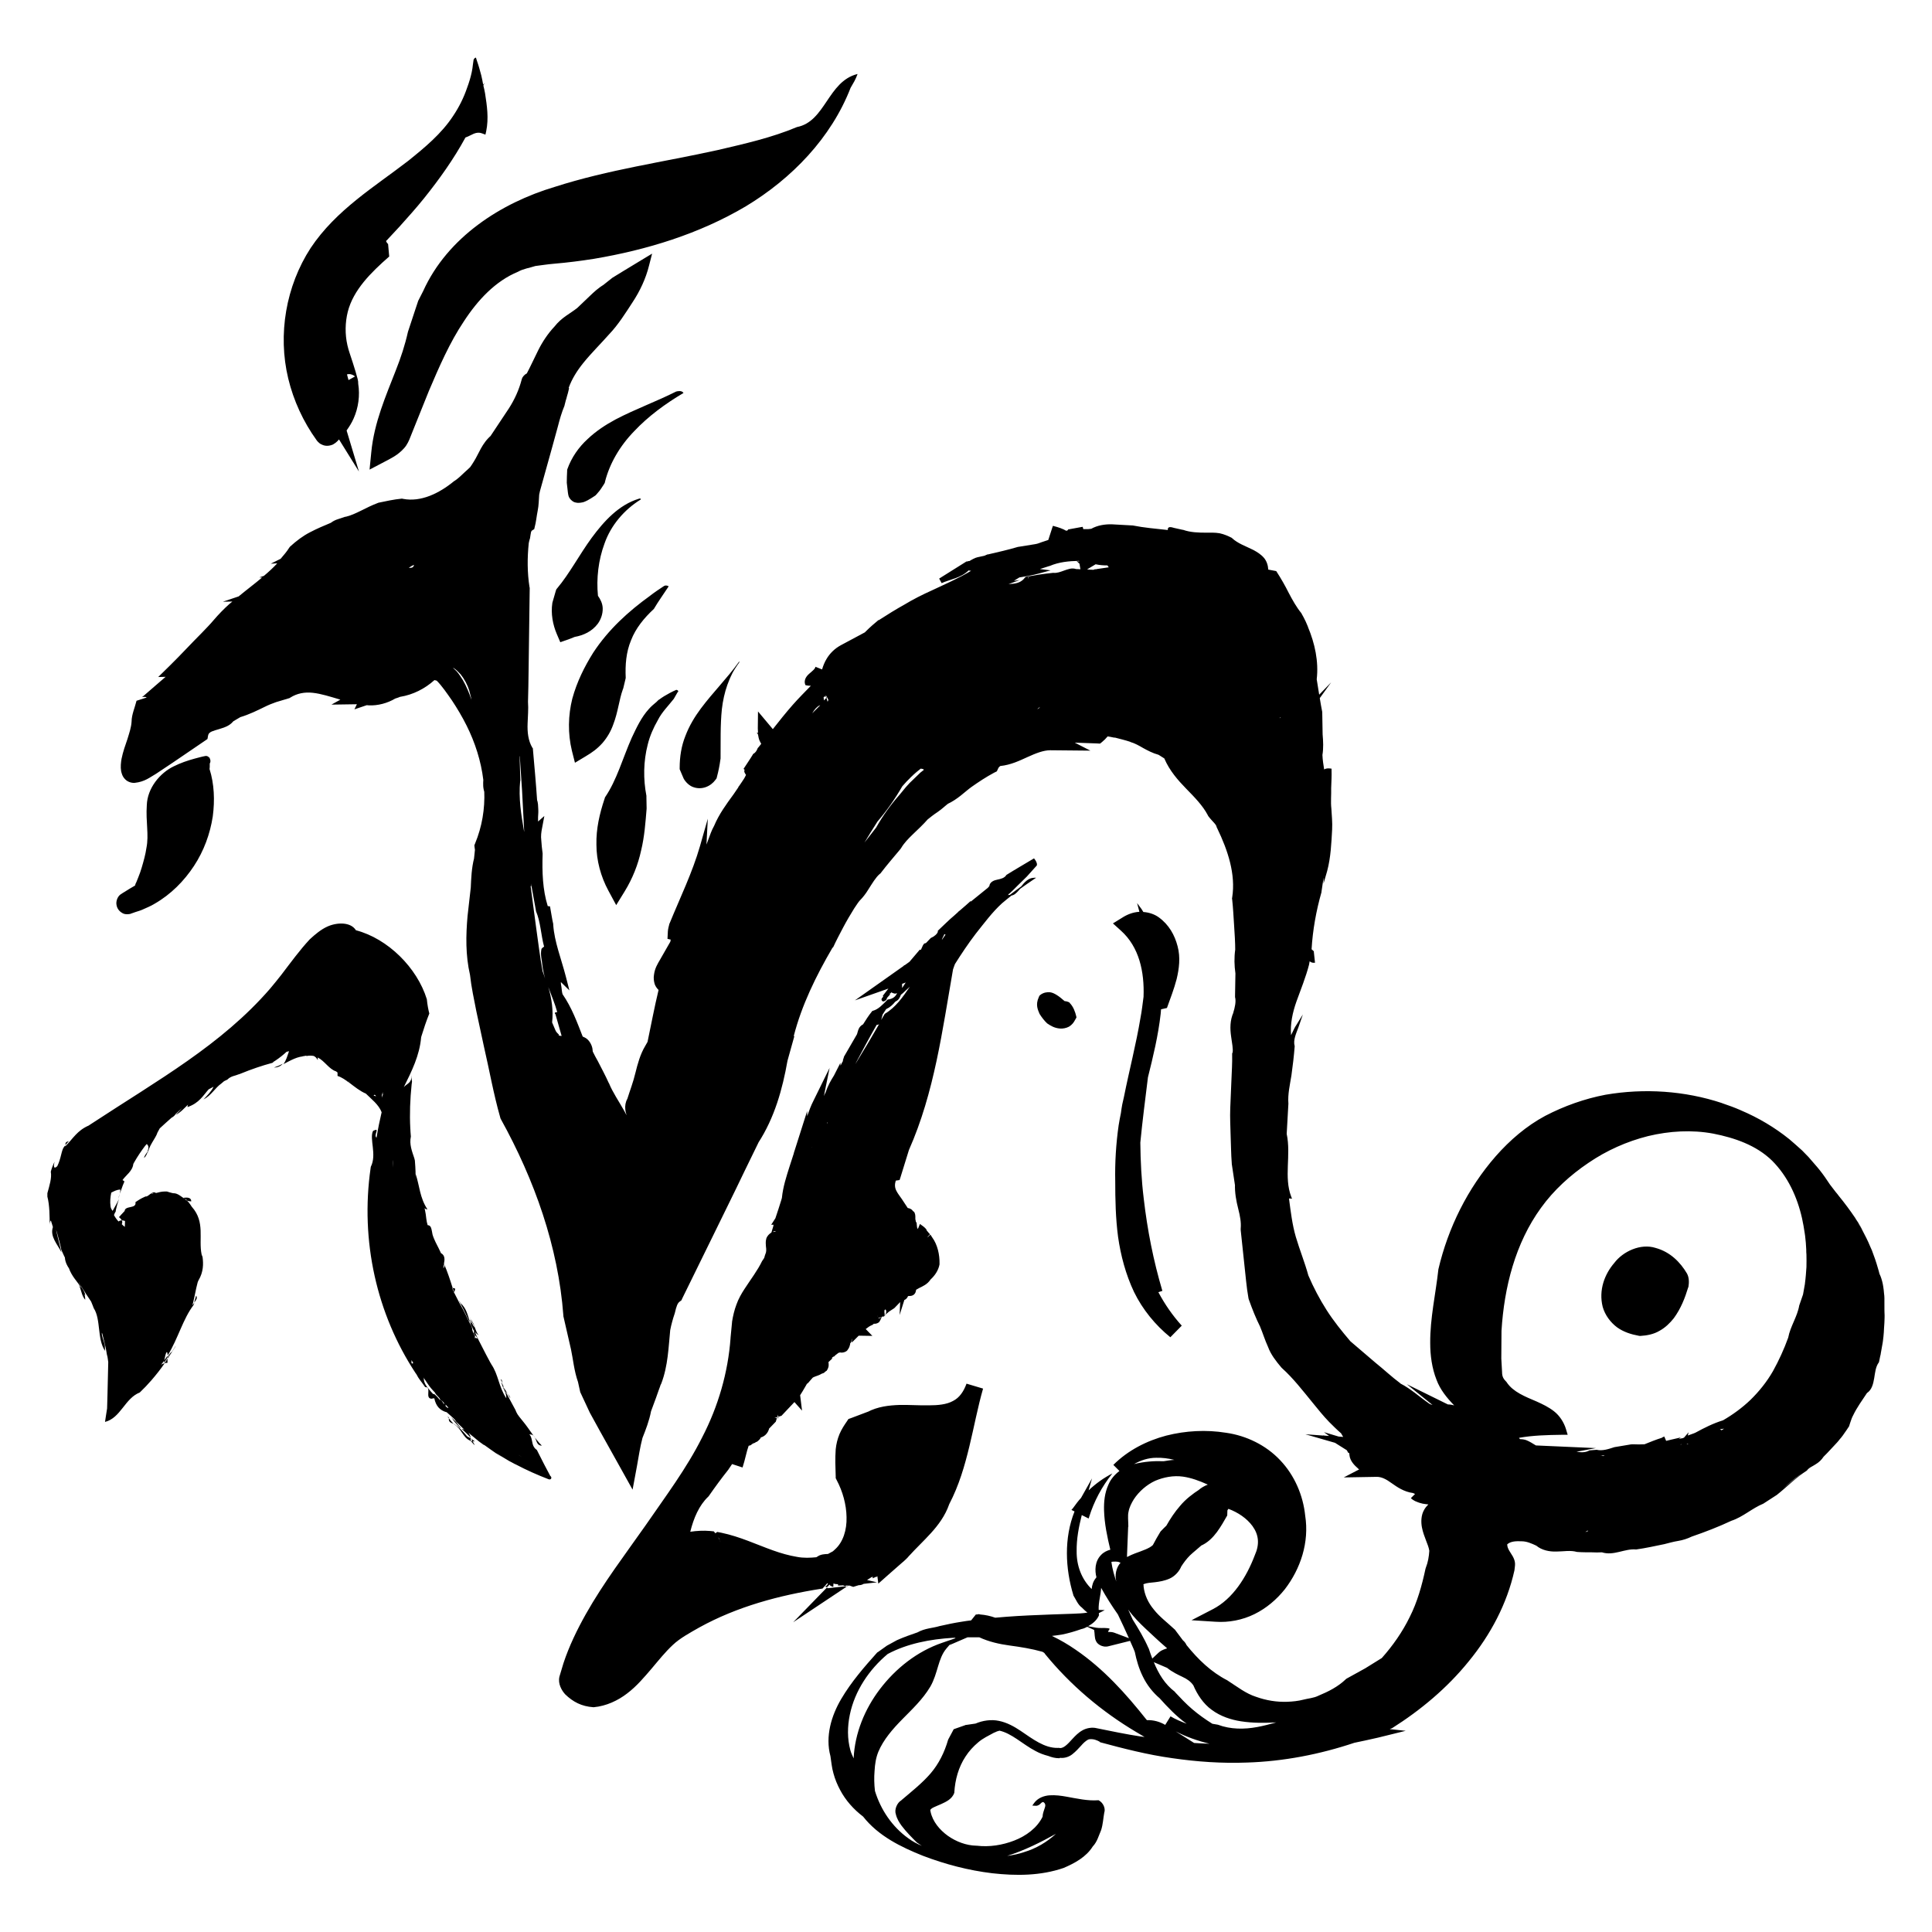
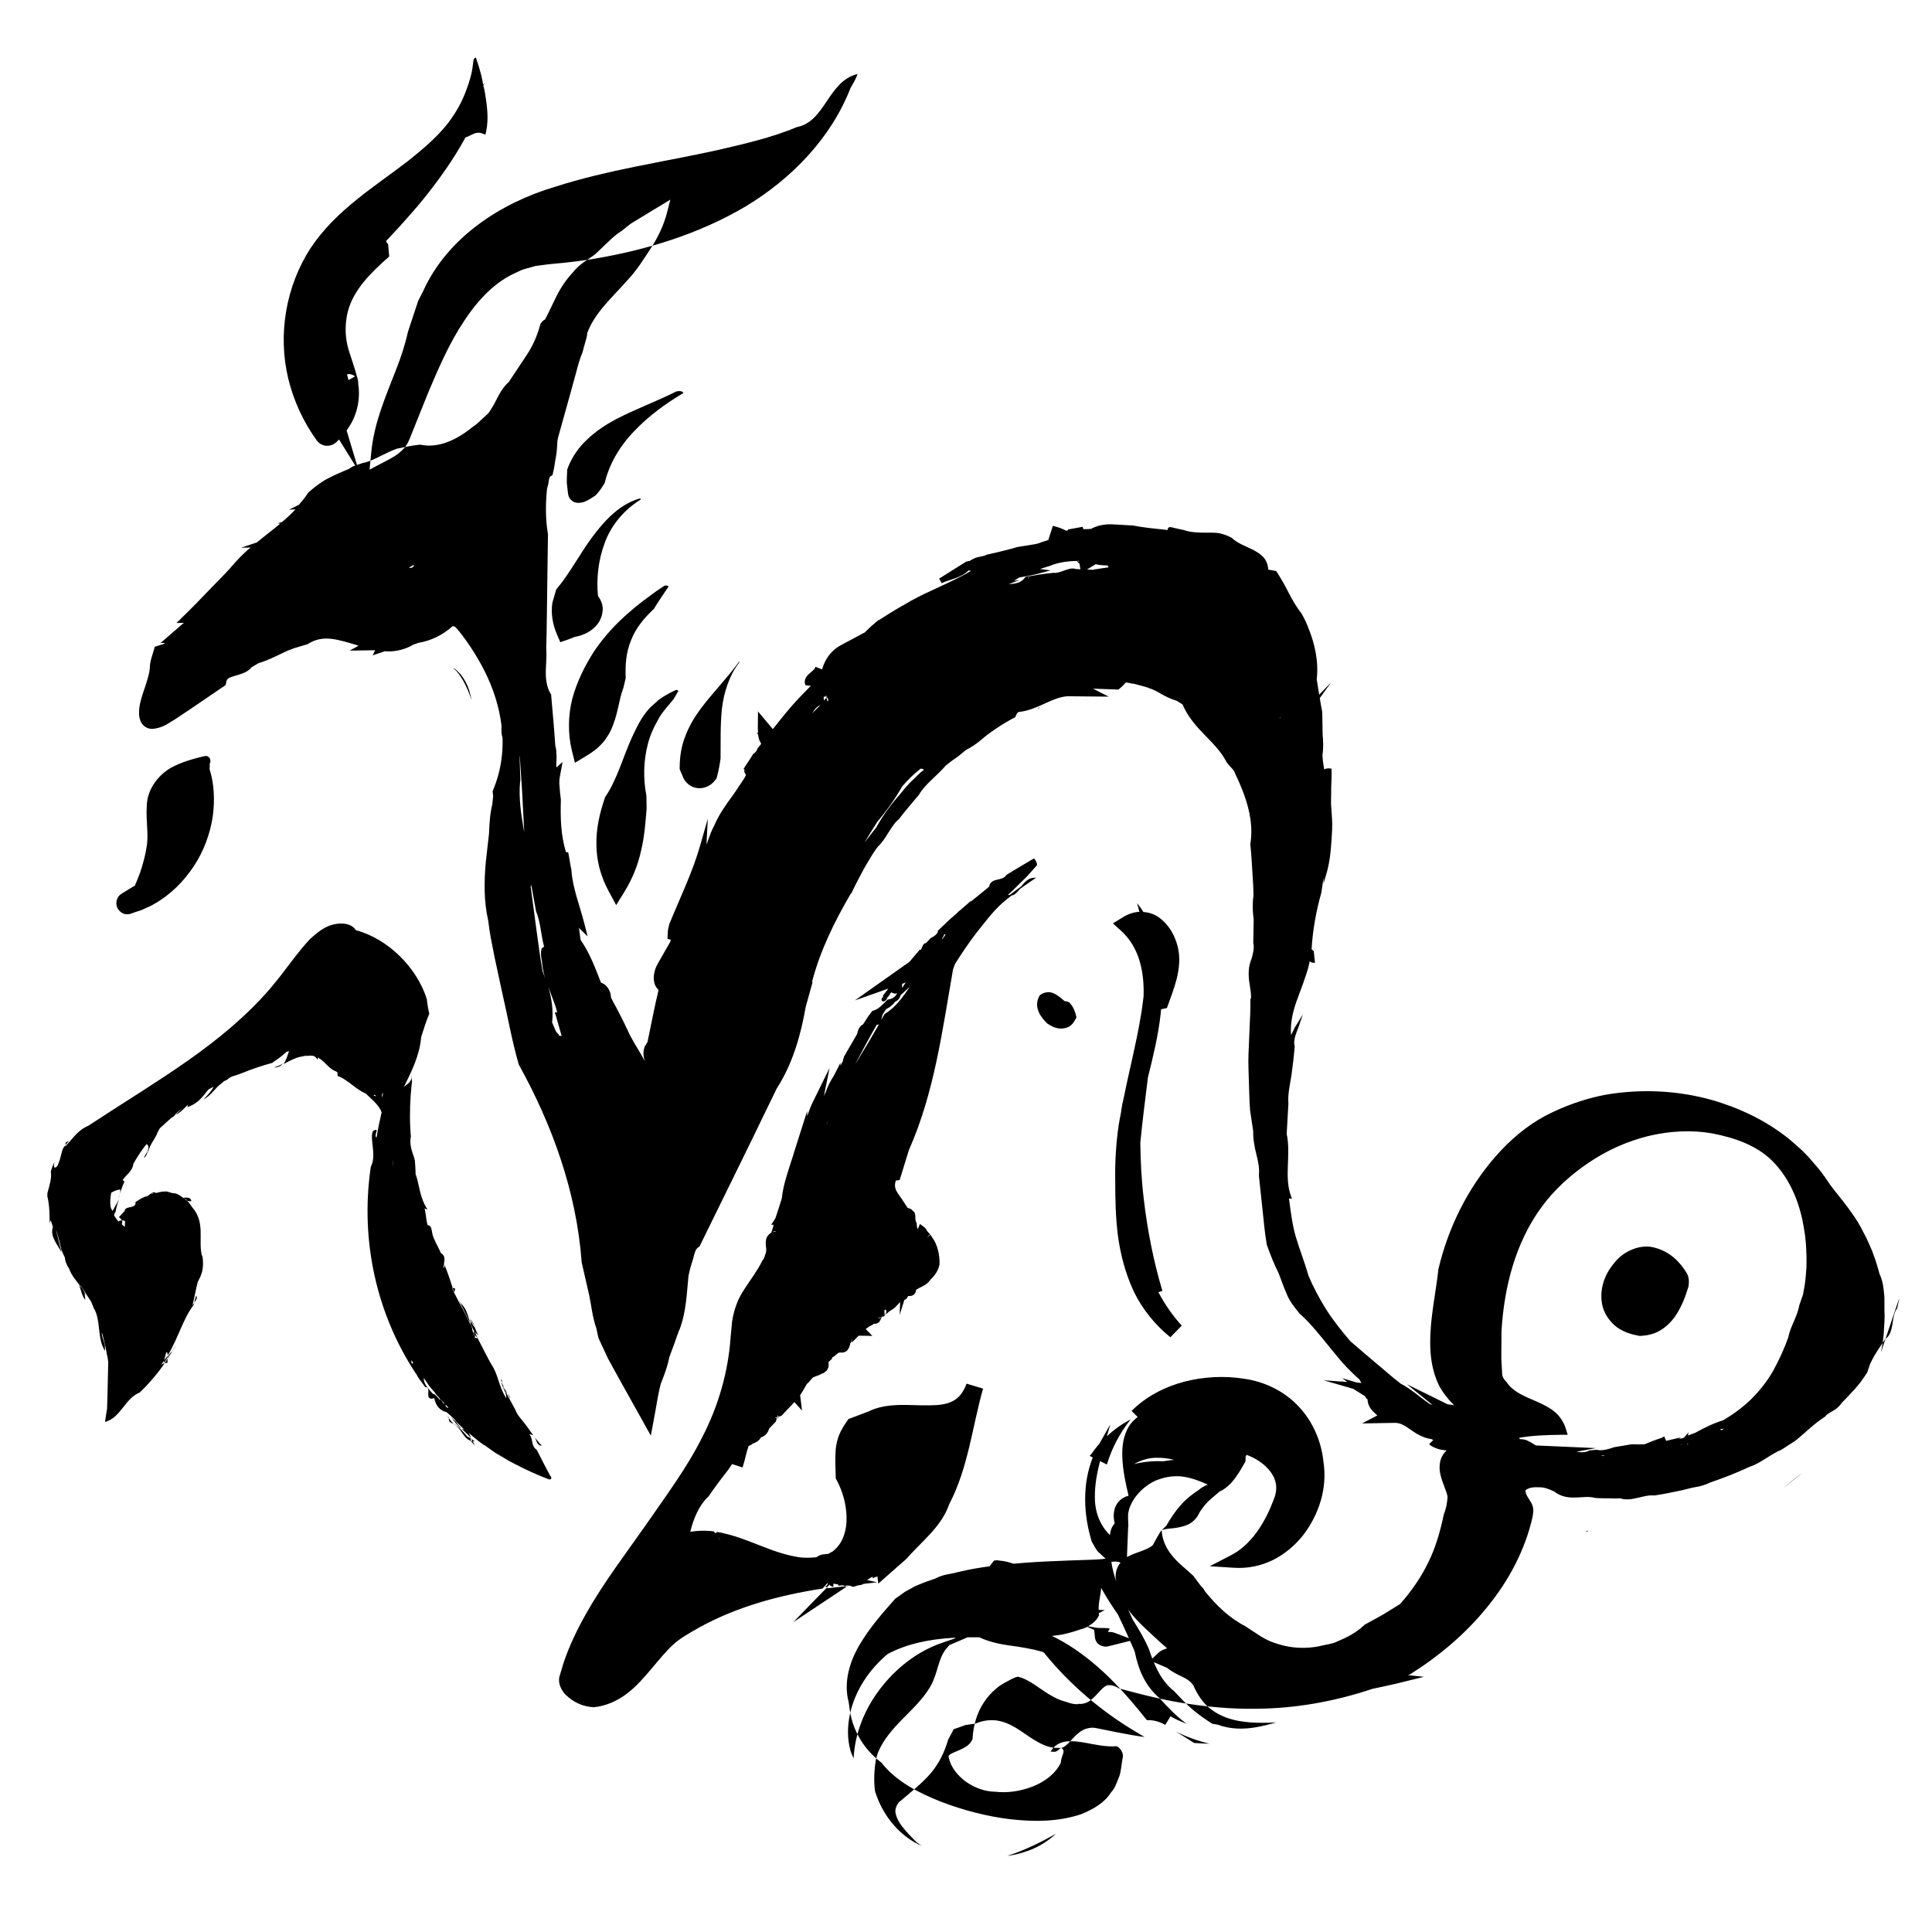
<svg xmlns="http://www.w3.org/2000/svg" fill="#000000" width="800px" height="800px" version="1.1" viewBox="144 144 512 512">
-   <path d="m642.48 502.37c0.25-1.359 0.504-2.769 0.656-4.18 0.102-0.754 0.102-1.461 0.152-2.215 0.051-0.906 0.152-1.863 0.152-2.769-0.051-1.309-0.051-2.672-0.051-4.031v-1.16c0-0.453-0.051-0.855-0.102-1.258-0.051-0.605-0.102-1.16-0.203-1.762-0.051-0.301-0.102-0.605-0.152-0.855-0.203-0.906-0.453-1.762-0.855-2.57-0.102-0.457-0.25-0.961-0.402-1.465-0.453-1.613-1.008-3.223-1.613-4.785-0.152-0.352-0.301-0.656-0.453-1.008-0.605-1.512-1.359-2.922-2.117-4.383-0.152-0.301-0.301-0.656-0.453-0.957-0.352-0.605-0.754-1.211-1.16-1.812-0.051-0.102-0.152-0.203-0.203-0.352-1.359-2.016-2.82-3.981-4.383-5.894-0.25-0.352-0.504-0.656-0.805-1.008-0.504-0.656-1.008-1.309-1.512-1.965-0.855-1.309-1.762-2.621-2.719-3.828-0.402-0.555-0.906-1.059-1.359-1.613-0.555-0.605-1.059-1.258-1.613-1.863-0.555-0.605-1.16-1.16-1.715-1.762-0.605-0.555-1.211-1.109-1.863-1.664-0.504-0.453-1.008-0.855-1.512-1.309-3.879-3.125-8.211-5.691-12.848-7.656-0.051 0-0.051-0.051-0.102-0.051-0.805-0.352-1.562-0.656-2.367-0.957-0.805-0.301-1.613-0.555-2.418-0.855-0.051 0-0.051 0-0.102-0.051-9.875-3.273-20.605-3.981-30.883-2.215-5.543 1.059-10.934 2.973-15.973 5.594-4.988 2.672-9.371 6.449-13.098 10.68-7.457 8.516-12.645 18.992-15.215 29.977-0.707 6.5-2.215 12.949-2.168 19.547 0 3.273 0.453 6.648 1.664 9.723 0.957 2.621 2.769 4.836 4.684 6.801-0.555-0.152-1.109-0.25-1.664-0.25l-10.875-5.352 6.801 5.492c-0.352-0.102-0.707-0.203-1.008-0.453-2.469-1.715-4.734-3.828-7.508-5.238h0.051c-2.316-1.715-4.434-3.727-6.699-5.543l-6.602-5.644c-2.266-2.672-4.434-5.34-6.297-8.262-1.863-2.922-3.477-5.996-4.836-9.168-0.957-3.477-2.316-6.801-3.324-10.227-0.957-3.273-1.359-6.75-1.812-10.176h0.301l0.504 0.051-0.203-0.504c-2.016-5.238 0-10.984-1.211-16.676l0.453-8.012c-0.203-2.469 0.402-4.988 0.805-7.508 0.352-2.57 0.656-5.039 0.855-7.609v-0.152c-0.453-1.562 0.402-3.324 1.008-4.988l1.16-3.375-1.863 3.023s0 0.051-0.051 0.051c-0.504 0.855-0.805 1.664-1.211 2.418-0.25-2.973 0.402-5.996 1.41-8.867 1.16-3.223 2.519-6.551 3.375-9.875v-0.051c0.051-0.301 0.102-0.555 0.152-0.805 0.25 0.25 0.656 0.402 0.957 0.402h0.453l-0.051-0.504-0.25-2.316v-0.203l-0.152-0.152-0.453-0.402c0.301-5.09 1.211-10.176 2.621-15.113v-0.102l0.555-3.777v1.562l0.961-3.324c0.957-3.629 1.109-7.356 1.309-10.984 0.102-1.863-0.102-3.777-0.203-5.543-0.203-1.762 0-3.629-0.051-5.492v0.051c0.051-1.562 0.152-3.125 0.102-4.734v-0.402l-0.402-0.051c-0.453-0.051-1.059-0.051-1.562 0.25-0.203-1.258-0.402-2.519-0.453-3.828 0.301-1.812 0.203-3.68 0.051-5.441l-0.102-5.844v-0.102c-0.25-1.211-0.453-2.469-0.656-3.68l3.023-4.18-3.176 3.273c-0.203-1.359-0.453-2.719-0.656-4.082 0.555-4.734-0.504-9.523-2.316-13.855v-0.051l-0.605-1.41-0.051-0.102c-0.301-0.656-0.656-1.309-1.059-2.016v-0.051l-0.051-0.051c-1.309-1.613-2.316-3.426-3.324-5.34-0.957-1.914-2.016-3.777-3.223-5.644l-0.102-0.152-0.25-0.051-1.863-0.352c-0.051-1.109-0.402-2.215-1.109-3.074-0.805-0.957-1.812-1.562-2.82-2.117-2.016-1.008-4.133-1.715-5.644-3.125l-0.102-0.102c-1.008-0.504-2.016-0.957-3.223-1.211-1.211-0.203-2.266-0.152-3.375-0.152-2.168 0-4.332-0.051-6.297-0.754h-0.102l-2.266-0.504-0.555-0.152-0.301-0.051h-0.203-0.152l-0.152 0.051c-0.051 0-0.051 0-0.152 0.102-0.102 0-0.203 0.352-0.152 0.605-3.176-0.352-6.297-0.605-9.32-1.211h-0.102l-5.391-0.301c-1.863-0.051-3.828 0.25-5.543 1.211l0.16-0.039-0.957 0.102h-1.262l-0.152-0.605-0.352 0.051-3.578 0.656 0.051 0.352-0.102-0.203c-0.102 0.102-0.25 0.152-0.352 0.203-0.957-0.555-2.117-0.957-3.324-1.258-0.051-0.051-0.051-0.102-0.102-0.102l0.051 0.102c-0.051 0-0.152-0.051-0.203-0.051l-1.211 3.727-1.359 0.453c-0.707 0.203-1.359 0.555-2.117 0.656l-4.383 0.707h-0.102c-2.719 0.805-5.391 1.41-8.012 2.016h-0.152l-0.805 0.352-1.863 0.402c-0.656 0.152-1.461 0.605-2.117 1.008h-0.301v0.051l-0.352 0.051h-0.102l-0.102 0.051-7.152 4.484 0.656 1.211c2.168-1.008 5.039-1.309 7.152-3.375 0.203 0.051 0.402 0.102 0.656 0.102-3.273 1.965-6.852 3.527-10.379 5.188-2.469 1.109-4.988 2.367-7.305 3.777-2.266 1.258-4.535 2.672-6.801 4.133l-0.051-0.051c-1.109 0.906-2.266 1.914-3.273 2.922l-0.352 0.352-6.398 3.426c-1.664 0.906-2.922 2.215-3.727 3.578-0.555 0.906-0.906 1.812-1.211 2.82l-1.762-0.707c-0.051 0.555-0.855 1.16-1.664 1.863-0.402 0.352-0.855 0.855-1.059 1.461-0.203 0.605-0.102 1.211 0.102 1.562 0.453 0.102 0.906 0.152 1.41 0.152-1.613 1.664-3.223 3.273-4.785 5.039-1.863 2.117-3.578 4.281-5.289 6.449l-3.93-4.684-0.051 4.484c0 0.402 0.051 0.805 0.051 1.211l-0.352-0.102c0.152 0.152 0.25 0.352 0.352 0.504 0.102 0.605 0.203 1.16 0.402 1.613 0.203 0.402 0.301 0.656 0.453 0.855-0.25 0.352-0.555 0.707-0.805 1.008l-0.102 0.102-0.051 0.102c-0.25 0.656-0.605 1.16-1.059 1.41l-0.152 0.102-0.102 0.203c-0.754 1.258-1.613 2.469-2.418 3.727l0.301 0.25c0 0.051-0.102 0.102-0.102 0.203-0.051 0.453 0.203 0.754 0.453 1.16-0.203 0.352-0.352 0.754-0.605 1.109-0.402 0.656-0.855 1.258-1.258 1.863l-0.203 0.203h0.102c-0.453 0.656-0.855 1.258-1.309 1.914-1.914 2.621-3.879 5.289-5.188 8.414-0.656 1.16-1.059 2.367-1.512 3.578l-0.504 1.359 0.352-6.852-2.066 7.254c-2.016 7.004-5.238 13.602-8.062 20.504l-0.051 0.051v0.051c-0.152 0.656-0.352 1.258-0.402 1.965l-0.102 2.016 0.855 0.203c-0.051 0.203-0.051 0.402-0.102 0.555l-2.769 4.836c-0.555 0.957-1.359 2.215-1.562 3.93-0.152 0.805-0.051 1.715 0.203 2.519 0.203 0.555 0.605 1.109 1.008 1.512-1.109 4.586-1.965 9.219-2.922 13.754l-0.605 1.059c-1.359 2.266-2.016 4.785-2.621 7.203-0.555 2.367-1.41 4.535-2.215 7.106l0.102-0.301c-0.504 0.855-0.656 1.914-0.555 2.82 0.051 0.605 0.203 1.059 0.352 1.562-0.203-0.402-0.453-0.855-0.656-1.211-1.41-2.519-3.023-4.836-4.031-7.305l-0.051-0.051c-0.855-1.914-1.914-3.879-2.922-5.844-0.453-0.805-0.906-1.613-1.309-2.469-0.051-0.301-0.051-0.555-0.102-0.855-0.203-1.059-0.957-2.418-2.117-2.922l-0.453-0.203c-1.461-3.727-2.871-7.656-5.34-11.234-0.203-0.555-0.203-1.562-0.402-2.57v0.102l-0.051-0.754 2.266 2.215-0.957-3.727c-1.211-4.684-3.023-9.168-3.324-13.652v-0.203c-0.352-1.512-0.555-3.125-0.855-4.684l-0.598-0.066c-1.359-4.332-1.512-9.07-1.359-13.805v-0.152c-0.152-1.211-0.301-2.367-0.352-3.477-0.152-1.16 0-2.215 0.203-3.223l0.605-3.223-1.664 1.461v-1.16c0.051-0.754 0.102-1.461 0.051-2.215-0.051-0.805 0-1.512-0.402-2.621l0.102 0.402c-0.301-4.484-0.707-8.969-1.109-13.504v-0.25l-0.152-0.203c-1.109-1.863-1.359-4.133-1.258-6.5 0.051-1.812 0.25-3.68 0.102-5.691 0.051-2.621 0.152-5.238 0.152-7.809l0.301-22.27v-0.102l-0.051-0.203c-0.605-3.828-0.605-7.707-0.203-11.637 0.102-0.402 0.152-0.805 0.301-1.211l0.051-0.102v-0.102c0.102-0.555 0.152-1.109 0.25-1.512 0.152-0.402 0.152-0.352 0.301-0.453l0.555-0.352 0.102-0.453c0.402-1.461 0.504-2.922 0.805-4.383 0.301-1.461 0.301-2.973 0.402-4.281l0.203-0.957 3.176-11.387 1.562-5.691c0.504-1.965 1.008-3.727 1.762-5.543l0.051-0.25 0.352-1.359 0.051-0.102 0.254-0.957c0.102-0.301 0.301-1.008 0.402-1.512l0.102-0.504-0.102-0.051c0.855-2.367 2.215-4.535 3.879-6.602 2.117-2.621 4.535-4.988 6.852-7.609 2.418-2.519 4.383-5.691 6.195-8.465 1.965-2.973 3.527-6.297 4.383-9.773l0.805-3.125-2.672 1.613-5.238 3.176-2.621 1.613-2.418 1.914 0.25-0.152c-1.613 0.957-2.719 2.016-3.879 3.125l-3.273 3.125c-0.906 0.707-1.863 1.309-3.023 2.117-1.059 0.754-2.117 1.664-2.973 2.769-1.762 1.863-3.223 4.082-4.332 6.297-1.059 2.117-1.965 4.133-3.023 6.144-0.605 0.301-1.16 0.906-1.309 1.461l-0.051 0.152c-0.707 2.719-1.863 5.289-3.426 7.707l-4.887 7.356 0.301-0.301c-2.57 2.168-3.324 4.887-4.684 7.004-0.352 0.605-0.656 1.008-0.957 1.461-0.402 0.402-0.906 0.855-1.359 1.258-0.906 0.855-1.762 1.715-2.82 2.418h-0.051l-0.051 0.051c-3.93 3.223-8.766 5.594-13.504 4.684l-0.203-0.051h-0.203c-2.066 0.203-4.133 0.656-6.047 1.059h-0.051l-0.102 0.051c-3.176 1.16-5.945 3.074-8.566 3.68h-0.152l-1.965 0.656c-0.504 0.152-1.211 0.453-1.863 0.957-1.812 0.754-3.727 1.562-5.543 2.519-1.863 0.957-3.578 2.266-5.188 3.727l-0.102 0.102-0.191 0.254c-0.656 1.059-1.461 1.965-2.266 2.922l-2.621 1.309 1.715-0.102c-1.059 1.16-2.266 2.266-3.527 3.324l-1.211 0.402 0.707 0.051c-1.965 1.664-4.133 3.273-6.195 4.988l-4.18 1.41 2.519-0.051c-0.301 0.25-0.555 0.453-0.855 0.707-1.41 1.258-2.82 2.719-4.031 4.133-1.008 1.211-2.168 2.367-3.273 3.527-2.82 2.82-5.492 5.742-8.262 8.465l-3.231 3.172 1.965-0.051-2.57 2.215-2.266 1.965-1.109 0.957-0.504 0.402c0.25-0.301 1.258-0.301 1.41-0.051l-2.672 0.855c-0.453 1.812-1.309 3.727-1.309 5.492-0.102 1.613-0.605 3.023-1.109 4.684-0.555 1.613-1.16 3.273-1.562 5.238-0.152 0.957-0.301 2.066-0.102 3.273 0.152 0.555 0.301 1.359 1.059 2.117 0.707 0.754 1.812 1.008 2.519 0.957 2.769-0.301 4.082-1.512 5.691-2.418l4.383-2.922 8.723-5.938 0.504-0.352 0.152-0.855c0.102-0.402 0.152-0.555 0.453-0.805 0.25-0.25 0.805-0.453 1.461-0.656s1.41-0.402 2.266-0.707c0.805-0.301 1.965-0.805 2.769-2.016l-0.605 0.555 2.215-1.309c2.367-0.707 4.484-1.762 6.449-2.719 1.008-0.504 2.016-0.906 3.023-1.258 0.707-0.203 1.562-0.453 2.519-0.754l0.203-0.051c0.25-0.102 0.504-0.152 0.805-0.25l0.102-0.051 0.152-0.102c1.762-1.109 3.777-1.512 5.996-1.258 2.215 0.25 4.535 1.008 6.953 1.715 0.102 0.051 0.203 0.051 0.301 0.102l-2.367 1.309 6.75-0.102-0.656 1.359 3.273-1.109c0.203 0 0.352 0.051 0.555 0.051 2.367 0.102 4.887-0.555 7.004-1.812 0.402-0.152 0.855-0.25 1.258-0.453h0.051c3.375-0.555 6.5-2.117 9.07-4.434 0.203 0.051 0.402 0.102 0.605 0.152 1.359 1.359 2.769 3.426 4.031 5.238 1.41 2.117 2.719 4.332 3.879 6.648 2.266 4.535 3.828 9.422 4.434 14.41-0.051 1.008-0.152 2.117 0.402 3.578l-0.152-0.656c0.203 4.785-0.605 9.523-2.418 13.906l-0.203 0.504 0.051 0.504 0.102 0.707-0.25 2.367 0.051-0.25c-0.707 2.672-0.805 5.594-0.906 7.859l-0.855 7.559c-0.453 5.09-0.555 10.379 0.656 15.617 0.352 3.273 1.059 6.449 1.664 9.574l2.016 9.371c1.461 6.297 2.519 12.496 4.332 18.844l0.051 0.203 0.102 0.203c8.918 16.121 15.215 33.754 16.574 52.094v0.152l0.051 0.203 1.965 8.566c0.555 2.57 0.805 5.644 1.863 8.664l0.555 2.519 0.051 0.203 0.102 0.203 2.418 5.188 2.769 5.039 5.594 10.027 2.973 5.34 1.16-6.246c0.453-2.469 0.805-4.988 1.461-7.457 0.805-2.016 1.812-4.586 2.266-7.055l1.359-3.68 0.656-1.863 0.352-0.957c0.102-0.352 0.102-0.203 0.102-0.352l0.25-0.504c1.812-4.734 1.914-9.723 2.367-14.156 0.152-0.754 0.301-1.461 0.504-2.168 0.203-0.805 0.352-1.211 0.707-2.316 0.453-1.914 0.707-2.672 1.359-3.125l0.402-0.301 0.25-0.555 8.16-16.625c2.719-5.594 5.492-11.133 8.16-16.727l-0.102 0.203 3.981-8.16-0.102 0.152c4.332-6.648 6.449-14.309 7.758-21.766l1.812-6.5-0.152-0.051c2.117-8.211 5.894-15.922 10.277-23.426l0.105-0.027 0.102-0.152c0.707-1.562 1.715-3.477 2.621-5.188 0.906-1.715 1.914-3.426 2.922-5.039 0.504-0.754 1.16-1.762 1.461-2.066 0.855-0.855 1.613-1.863 2.168-2.769 1.16-1.812 2.066-3.375 3.125-4.281l0.203-0.152 0.152-0.203c1.613-2.117 3.426-4.18 5.09-6.195l0.152-0.203 0.102-0.152c1.512-2.57 4.434-4.586 7.152-7.707l-0.203 0.203 1.211-0.957c0.352-0.301 1.059-0.754 1.562-1.109 1.16-0.805 2.016-1.664 2.769-2.215l-0.352 0.203c2.871-1.309 4.734-3.324 6.5-4.586 1.863-1.309 3.828-2.621 5.996-3.777l0.707-0.352 0.352-0.754c0.152-0.352 0.352-0.504 0.555-0.656 2.871-0.301 5.188-1.461 7.203-2.367 2.215-1.008 4.231-1.812 6.047-1.812l10.629 0.102-4.133-2.117 5.742 0.203 0.957 0.051 0.504-0.402c0.555-0.453 1.059-0.957 1.512-1.512l1.863 0.352v-0.051c1.359 0.352 2.973 0.754 4.031 1.109l0.203 0.102c1.059 0.301 2.168 0.906 3.375 1.613 1.109 0.605 2.418 1.309 4.031 1.762 0.504 0.301 1.008 0.656 1.512 0.957 1.359 3.223 3.629 5.793 5.742 7.961 2.316 2.367 4.434 4.535 5.742 7.004l0.152 0.305c0.605 0.805 1.258 1.461 1.613 1.863 0.402 0.453 0.504 0.707 0.555 0.805l0.051 0.25 0.152 0.301c2.871 5.945 4.938 12.242 3.981 18.34l-0.051 0.301 0.051 0.301c0.25 2.266 0.352 4.535 0.504 6.801s0.301 4.535 0.301 6.75v-0.352c-0.301 2.168-0.25 4.231 0.051 6.348l-0.102 5.996v0.301l0.051 0.203c0.203 1.008-0.051 2.418-0.555 4.031l0.152-0.352c-1.059 2.266-0.957 4.586-0.707 6.398s0.605 3.578 0.402 4.434l-0.109 0.145v0.453c0.051 1.914-0.102 4.535-0.203 6.902l-0.301 7.203c-0.102 2.469 0.051 4.887 0.102 7.305 0.102 2.418 0.102 4.785 0.301 7.305v0.152l0.855 5.691v-0.402c-0.102 2.316 0.352 4.637 0.855 6.602 0.504 1.965 0.805 3.629 0.656 5.238v0.406l0.957 9.02c0.352 2.973 0.555 6.047 1.109 9.07l0.051 0.203 0.051 0.152c0.906 2.519 1.812 4.836 3.074 7.356l-0.102-0.203c0.707 1.664 1.258 3.527 2.117 5.391 0.707 1.965 2.117 3.777 3.527 5.441l0.152 0.152c2.973 2.672 5.492 5.945 8.211 9.27 1.359 1.664 2.719 3.375 4.281 4.988 1.008 1.008 2.066 2.066 3.176 3.023l0.555 0.957-1.211-0.102-3.879-1.16 1.359 1.008-1.258-0.102-0.352-0.102 0.152 0.102-4.836-0.352 7.859 2.266 3.125 1.965 0.402 0.707 0.25 0.051 0.051 0.555c0.152 1.562 1.41 2.769 2.168 3.426 0.152 0.152 0.25 0.25 0.402 0.352l-4.082 2.117 8.766-0.152c1.258 0 2.469 0.605 3.981 1.715 1.359 0.957 3.223 2.266 5.594 2.57l0.555 0.25-1.109 1.109c0.352 0.352 0.754 0.605 1.16 0.805 0.051 0 0.102 0.051 0.152 0.051 0.656 0.301 1.309 0.504 1.812 0.605 0.555 0.102 1.059 0.152 1.512 0.203-0.402 0.402-0.805 0.855-1.109 1.41-0.855 1.461-0.855 3.273-0.605 4.637 0.504 2.621 1.715 4.535 1.965 6.246-0.102 1.562-0.352 3.023-0.906 4.434l-0.102 0.305c-0.957 4.484-2.168 8.816-4.18 12.797-1.914 3.93-4.484 7.609-7.406 10.883l-4.383 2.719-4.836 2.672-0.25 0.152-0.152 0.152c-2.016 1.914-4.484 3.176-7.152 4.281-1.309 0.656-2.719 0.707-4.031 1.059-1.309 0.352-2.871 0.504-4.231 0.555-2.82 0.102-5.594-0.352-8.262-1.309-2.719-0.855-4.988-2.672-7.356-4.18l-0.301-0.203c-4.231-2.168-7.707-5.492-10.781-9.32-0.301-0.656-0.656-1.008-0.957-1.258-0.656-0.855-1.309-1.715-1.965-2.621l-0.102-0.152-0.102-0.102c-2.117-1.965-4.082-3.426-5.543-5.289-1.512-1.812-2.469-3.879-2.719-6.098v-0.152c0-0.152 0-0.25-0.051-0.402v-0.051c0.051 0 0.102-0.051 0.25-0.102 0.605-0.25 1.762-0.352 2.871-0.453 1.16-0.152 2.469-0.352 3.828-0.957 1.359-0.605 2.672-1.965 3.176-3.477l-0.152 0.352c0.707-1.109 1.461-2.117 2.367-3.023 0.957-0.906 2.066-1.762 3.074-2.672l-0.402 0.203c2.016-0.805 3.426-2.316 4.484-3.727 1.059-1.461 1.863-2.871 2.719-4.383l0.051-1.613c0.152 0.402 0.051 0.301 0.102 0.203 0-0.102 0.102-0.25 0.152-0.352 2.57 0.957 4.887 2.519 6.398 4.586 1.664 2.316 1.914 4.785 0.605 7.707-2.215 5.844-5.844 11.586-11.133 14.309l-5.644 2.922 6.348 0.402c3.527 0.25 7.152-0.453 10.328-2.016s5.894-3.879 8.062-6.602c4.18-5.441 6.5-12.445 5.391-19.496-0.555-5.391-2.82-10.68-6.602-14.66-3.777-4.031-9.02-6.551-14.359-7.305-5.289-0.855-10.73-0.555-15.871 0.754-5.141 1.359-10.125 3.879-14.008 7.758l1.613 1.613c-1.258 0.957-2.316 2.168-2.922 3.629-1.008 2.215-1.211 4.535-1.16 6.75 0.102 3.629 0.855 7.106 1.664 10.48-0.906 0.25-1.762 0.656-2.469 1.41-1.664 1.715-1.664 4.133-1.211 5.894l-0.102 0.152c-0.805 0.957-1.059 1.965-1.16 2.973-2.672-2.57-4.031-6.246-3.981-10.027-0.051-3.223 0.555-6.398 1.359-9.574l1.812 0.906c0-0.051 0.051-0.102 0.051-0.102 0.051-0.102 0.051-0.203 0.102-0.352 1.258-4.031 3.324-7.961 6.144-11.488-2.266 1.16-4.383 2.672-6.297 4.484l0.906-3.176-2.922 5.188c-0.754 0.805-1.41 1.715-2.066 2.621-0.102 0.152-0.25 0.301-0.402 0.453 0 0.051-0.051 0.051-0.051 0.102l0.805 0.402c-2.82 7.055-2.469 15.113-0.301 22.219v0.051c0.707 1.109 1.16 2.418 2.266 3.223 0.453 0.453 0.906 0.906 1.461 1.309-1.16 0.203-2.469 0.25-3.68 0.301l-5.945 0.203c-3.93 0.152-7.91 0.301-11.84 0.605-1.008 0.051-2.016 0.203-2.973 0.25-1.258-0.453-2.621-0.754-3.981-0.855l-0.453-0.102v0.051h-0.152l-0.25 0.051h-0.301l-1.258 1.562c-0.805 0.102-1.664 0.203-2.469 0.352-1.965 0.301-3.93 0.707-5.894 1.16-1.812 0.555-3.879 0.555-5.844 1.664l0.152-0.051c-1.914 0.656-3.777 1.309-5.594 2.117l-2.672 1.461-2.469 1.762h-0.051l-0.051 0.051c-3.426 3.828-6.852 7.758-9.523 12.293-2.621 4.434-4.281 9.926-2.871 15.164 0.25 1.512 0.352 3.074 0.805 4.586 0.402 1.512 1.008 2.973 1.762 4.383 1.461 2.769 3.578 5.141 6.098 7.055 4.031 5.141 10.027 8.062 15.82 10.379 5.945 2.266 12.09 3.879 18.391 4.637 6.297 0.707 12.797 0.707 18.941-1.41 2.922-1.258 5.945-2.871 7.707-5.691 1.16-1.211 1.562-2.82 2.215-4.332 0.504-1.562 0.555-3.176 0.855-4.785v0.102c0.352-1.211-0.402-2.57-1.359-3.125l-0.152-0.102h-0.152c-2.769 0.203-5.594-0.453-8.414-0.957-1.41-0.25-2.871-0.453-4.434-0.352-1.512 0.102-3.125 0.707-4.082 2.016l-0.504 0.707 0.906 0.051c0.555 0.051 1.109-0.352 1.359-0.656 0.25-0.25 0.402-0.301 0.605-0.352 0.555 0.301 0.707 0.805 0.453 1.512-0.203 0.707-0.555 1.41-0.605 2.418-1.461 2.973-4.383 5.09-7.508 6.297-3.125 1.211-6.602 1.762-9.926 1.359h-0.102c-2.672-0.051-5.34-1.059-7.559-2.621-2.168-1.562-4.031-3.777-4.586-6.398v-0.102c-0.25-0.402 0.203-0.754 0.855-1.059 0.605-0.301 1.309-0.555 1.965-0.855 1.309-0.605 2.871-1.309 3.477-2.973v-0.102c0.203-3.375 1.109-6.699 2.973-9.523 0.906-1.41 2.066-2.672 3.324-3.727 1.258-1.109 2.82-1.812 4.281-2.621h0.051c0.453-0.25 0.906-0.402 1.359-0.504 1.562 0.352 3.074 1.211 4.586 2.215 1.613 1.059 3.176 2.266 5.039 3.223 1.008 0.555 2.117 0.957 3.273 1.258 0.906 0.352 1.863 0.605 2.871 0.605h0.102c0.051-0.051 0.102-0.051 0.152-0.102 1.211 0.152 2.469-0.301 3.273-0.957 0.957-0.754 1.664-1.562 2.316-2.266 0.605-0.707 1.211-1.258 1.863-1.613 0.152 0 0.25-0.102 0.402-0.102 1.008-0.102 1.965 0.25 2.82 0.754l-0.328-0.008h0.051c6.348 1.715 12.797 3.375 19.348 4.281 6.551 0.957 13.148 1.41 19.801 1.16 9.672-0.301 19.297-2.168 28.465-5.238 2.066-0.453 4.18-0.855 6.246-1.359l7.356-1.812-4.231-0.453c0.152-0.051 0.352-0.152 0.504-0.203h0.051c7.656-4.836 14.711-10.73 20.402-17.785 5.742-7.004 10.125-15.215 12.09-24.082 0.051-0.656 0.203-1.258 0.152-1.914s-0.301-1.258-0.605-1.812c-0.605-1.059-1.461-2.016-1.461-3.176 0.957-0.855 2.469-0.855 3.777-0.805 1.41 0 2.621 0.555 3.93 1.16 1.461 1.211 3.426 1.613 5.289 1.562 1.863 0 3.727-0.402 5.492 0.102 1.309 0.102 2.621 0.102 3.93 0.102 0.906 0.051 1.762 0.051 2.672 0 3.125 1.008 6.098-1.059 9.07-0.754 2.519-0.352 4.988-0.906 7.457-1.41 1.211-0.301 2.418-0.656 3.68-0.855 1.258-0.203 2.469-0.605 3.629-1.16 3.527-1.211 7.055-2.57 10.48-4.18 3.074-1.008 5.492-3.324 8.465-4.535l3.578-2.316c2.672-2.117 5.09-4.637 7.961-6.449 0.555-0.805 1.512-1.109 2.316-1.664 0.855-0.504 1.562-1.16 2.117-2.016 1.258-1.211 2.418-2.57 3.629-3.828 0.25-0.25 0.453-0.555 0.656-0.805 0.102-0.152 0.25-0.25 0.352-0.402 0.152-0.203 0.352-0.453 0.504-0.656 0.051-0.102 0.152-0.203 0.203-0.301 0.203-0.301 0.453-0.656 0.707-1.008 0.25-0.352 0.453-0.707 0.707-1.059 0.102-0.402 0.25-0.754 0.352-1.109 0.203-0.605 0.402-1.211 0.707-1.762 1.008-2.117 2.418-4.031 3.68-5.945 1.309-0.855 1.664-2.469 1.914-3.93s0.352-3.023 1.258-4.231c0.051-0.25 0.102-0.504 0.152-0.707 0.051-0.25 0.102-0.504 0.152-0.754 0.133-0.414 0.184-0.816 0.23-1.172zm0.305-1.711c0.102-0.656 0.25-1.309 0.301-1.965-0.102 0.656-0.199 1.258-0.301 1.965zm-20.051-21.461v-1.211 1.211zm-234.83-130.44-2.871 2.769c-0.152 0.152-0.25 0.301-0.402 0.453l-0.051 0.051s-0.051 0.051-0.051 0.051c-0.754 0.805-1.41 1.715-2.117 2.519-2.367 2.672-4.434 5.543-6.195 8.664l0.051-0.051-3.176 4.082c1.109-1.863 2.266-3.727 3.426-5.543l-0.051 0.051c2.519-2.922 4.734-6.098 6.648-9.422 1.461-1.715 3.125-3.273 4.887-4.684 0.301 0.051 0.656 0.051 0.855 0.301l-0.953 0.758c0.051-0.051 0.051-0.051 0 0 0.051 0 0 0 0 0zm31.336-52.75 3.176-0.855-2.82-0.352c0.855-0.25 1.664-0.555 2.519-0.805h0.051c2.469-1.059 5.09-1.309 7.758-1.359h0.051v0.152l-0.656-0.102 0.754 0.707 0.25 1.461c-0.402-0.051-0.805 0-1.211-0.051h0.051c-1.16-0.402-2.266 0.102-3.176 0.402-0.957 0.352-1.914 0.707-2.82 0.605h-0.102c-1.211 0.102-2.418 0.301-3.629 0.453l-1.762 0.301-0.906 0.152-0.453 0.051c-0.102 0-0.152 0-0.25 0.051l-0.305 0.102c-0.051 0.051-0.051 0-0.152 0.152-0.805 1.16-2.168 1.613-3.68 1.664-0.203 0-0.453 0.051-0.656 0.051l2.973-1.059-1.562 0.203 1.461-0.906c1.723-0.262 3.438-0.566 5.098-1.02zm58.293 161.12m5.594-122.78c0-0.203 0.152-0.25 0.301-0.25-0.102 0.098-0.203 0.098-0.301 0.25zm-66.758-37.434c0.051 0 0.152 0.102 0.203 0.301h-0.152zm2.672 34.965c-0.051 0-0.102 0-0.152 0.051 0.25-0.25 0.504-0.453 0.754-0.605l-0.301 0.352zm14.711-36.879v0.102c-0.051 0-0.051 0.051 0 0.051v-0.152c-0.605 0-1.16-0.051-1.664-0.102l2.266-1.359c1.16 0.25 2.168 0.301 3.125 0.301l0.352 0.504-2.066 0.301-1.059 0.152c-0.25 0.152-0.605-0.051-0.855 0.203h0.051-0.102v-0.051c0.004 0.051-0.047 0.102-0.047 0.051zm-72.5 35.922h0.102l-2.117 2.117c0.656-1.109 1.262-1.766 2.016-2.117zm2.168-0.555m-0.25-1.609v0l0.352 0.703c-0.051 0.203-0.102 0.352-0.203 0.504l-0.301-1.059c-0.203 0.25-0.453 0.453-0.656 0.707l-0.102-0.805 0.051-0.051h0.203-0.203c0.051-0.051 0.152-0.102 0.203-0.203l0.402 0.102-0.102-0.352s0.051 0 0.051-0.051l0.25 0.453zm21.059 22.316c0.605-0.656 1.211-1.211 1.762-1.762 0.605-0.555 1.211-1.059 1.812-1.512-1.41 1.109-2.672 2.316-3.879 3.578 0.102-0.102 0.203-0.203 0.305-0.305zm100.61-6.648m91.594 182.43 0.051 0.102h-0.051v-0.102zm8.16-1.766m-0.102-0.199 0.203-0.051c-0.051 0.051-0.102 0.051-0.203 0.051zm-15.969 4.887c-0.152-0.051-0.301-0.051-0.453-0.051h1.211l-0.453 0.152zm20.809-2.973c0.102-0.051 0.25-0.051 0.352-0.102-0.051 0.051-0.102 0.051-0.152 0.102-0.051 0.051-0.102 0.051-0.199 0v0zm1.863-0.051h-0.203l0.152-0.102h0.402c-0.152 0-0.25 0.051-0.352 0.102zm9.016-3.731c-0.152-0.102-0.301-0.203-0.402-0.25l1.008-0.152c0.051 0 0.102 0 0.152-0.051-0.305 0.152-0.504 0.355-0.758 0.453zm-35.316 26.703c-0.25 0.102-0.504 0.203-0.754 0.301 0.203-0.203 0.402-0.301 0.605-0.402zm57.434-65.598v0.102l-0.504 2.82-1.008 2.922c-0.504 2.973-2.367 5.543-2.922 8.516-1.109 3.074-2.469 6.047-4.031 8.867-1.613 2.82-3.68 5.391-5.996 7.656-2.168 2.066-4.637 3.879-7.254 5.391-2.621 0.805-4.988 2.016-7.305 3.273l-0.352 0.152c-0.555 0.203-1.109 0.402-1.664 0.605l0.203-0.855-1.211 1.41-0.352 0.152c-0.352 0.051-0.656 0.102-1.008 0.203l0.504-0.402-2.418 0.555-1.461 0.352-0.504-1.16-0.504 0.25-0.152 0.102c-1.613 0.504-3.074 1.109-4.586 1.715-1.008 0.051-2.016 0.051-3.023 0-0.051 0-0.102 0.051-0.102 0h-0.305l-0.301 0.051-1.816 0.305-2.418 0.402c-1.562 0.504-3.176 1.059-4.684 0.707h-0.102l-1.812 0.152h-0.051l-0.051 0.051c-1.008 0.555-2.168 0.504-3.324 0.301h-0.051l5.188-0.957-15.922-0.707c-0.102-0.051-0.152-0.102-0.25-0.152-0.656-0.402-1.359-0.855-2.215-1.211-0.504-0.203-1.109-0.301-1.762-0.301l-0.25-0.352c3.629-0.656 7.508-0.754 11.336-0.805h1.562l-0.453-1.512c-0.555-1.812-1.664-3.527-3.125-4.684-1.461-1.16-3.074-1.914-4.637-2.621-3.074-1.309-6.195-2.519-7.91-5.039l-0.051-0.102-0.051-0.051c-0.805-0.805-1.16-1.41-1.16-2.621l-0.203-3.578v0.102l0.051-7.457c0.707-11.488 3.629-23.176 10.48-32.598 3.375-4.684 7.758-8.664 12.543-11.891 4.785-3.273 10.176-5.691 15.82-7.106 5.644-1.359 11.586-1.715 17.281-0.656 5.644 1.109 11.387 3.074 15.566 7.152l0.051 0.051c4.133 4.133 6.648 9.621 7.91 15.266 0.301 1.309 0.504 2.621 0.707 3.93 0.051 0.25 0.051 0.453 0.102 0.707 0.152 1.211 0.25 2.418 0.301 3.629 0 0.453 0 0.906 0.051 1.309 0 1.109 0.051 2.215 0 3.324-0.094 1.367-0.195 2.875-0.398 4.336zm0.254-11.234c0 0.25 0.051 0.453 0.051 0.707 0-0.203-0.051-0.453-0.051-0.707zm-58.441 77.133m-33.402-32.344m-238.61-99.5c-0.203-0.203-0.402-0.352-0.555-0.555-0.203-0.203-0.301-0.402-0.402-0.656 0.102 0.25 0.203 0.453 0.402 0.656-0.203-0.203-0.301-0.453-0.402-0.656l-0.855-2.016c0.352-3.176-0.102-6.297-1.008-9.371 0.805 2.215 1.762 4.383 2.367 6.648-0.152 0-0.25 0-0.402 0.051-0.25-0.051-0.301 0.402-0.102 0.453v-0.051l1.664 5.844c-0.152 0-0.301 0-0.453-0.051-0.203 0.004-0.457-0.148-0.254-0.297zm-4.332-16.777c-0.707-3.828-1.16-7.707-1.715-11.586l-1.461-10.984h0.152c0-0.25-0.051-0.453-0.051-0.707l1.309 7.203v0.102c1.258 2.973 1.309 6.297 2.168 9.473h-0.051c-0.301 0.152-0.402 0.301-0.605 0.504l-0.051 0.051v0.051c-0.352 1.512 0.152 2.922 0.25 4.383 0.152 1.16 0.402 2.266 0.707 3.426-0.199-0.656-0.402-1.309-0.652-1.914zm-5.894-50.484-0.203-6.5h0.051l0.605 9.168 0.555 10.629v0.25c-0.805-4.535-1.512-9.02-1.059-13.504v-0.051zm10.176 67.359c0 0.051-0.051 0.051 0 0.102-0.051 0 0-0.051 0-0.102zm-25.391-94.008c-0.504-0.805-1.008-1.613-1.664-2.367l-1.008-0.957c0.102 0.051 0.203 0.102 0.301 0.152 0.656 0.453 1.211 1.008 1.762 1.613 1.008 1.258 1.812 2.769 2.316 4.383v0.051c0.152 0.707 0.402 1.41 0.555 2.316-0.602-1.766-1.305-3.531-2.262-5.191zm-13.605-29.828c-0.25 0.051-0.504 0.051-0.754 0.051 0.402-0.301 0.805-0.555 1.359-0.805 0 0.453-0.352 0.703-0.605 0.754zm171.4 312.77h-0.203c-3.477 0.051-6.551-2.316-9.824-4.535-1.664-1.109-3.527-2.168-5.691-2.621-2.117-0.453-4.332-0.102-6.246 0.707l-2.418 0.352h-0.152l-0.102 0.051-2.719 0.957-0.402 0.152-0.203 0.402-1.16 2.168-0.102 0.203c-0.957 3.324-2.469 6.398-4.684 8.969-2.215 2.57-5.039 4.785-7.758 7.106l0.102-0.051c-1.16 0.605-1.965 2.469-1.512 3.727 0.301 1.258 0.906 2.168 1.512 3.023 1.258 1.664 2.672 3.074 4.031 4.434l0.051 0.051 0.102 0.051c0.402 0.301 0.805 0.555 1.211 0.805-1.258-0.504-2.469-1.16-3.629-2.016-4.231-3.023-7.305-7.559-8.816-12.543-0.203-1.762-0.25-3.527-0.102-5.289 0.102-1.812 0.352-3.477 1.008-5.09 1.359-3.223 3.777-5.996 6.348-8.613 2.57-2.621 5.391-5.238 7.406-8.613 2.066-3.578 2.016-7.457 4.281-10.125l2.016-2.367-1.211 1.461 4.785-2.066h3.125c2.621 1.211 5.391 1.812 8.012 2.168 2.973 0.402 5.844 0.855 8.715 1.664 0.301 0.152 0.555 0.301 0.707 0.605 6.699 8.211 14.965 15.215 24.133 20.656l2.215 1.309c-0.301-0.051-0.605-0.051-0.906-0.102-3.981-0.605-7.809-1.41-11.789-2.215-1.16-0.301-2.672-0.051-3.727 0.555-1.109 0.605-1.914 1.461-2.621 2.215-1.41 1.562-2.57 2.82-3.727 2.418zm-13.555 28.617c4.586-1.461 8.816-3.578 12.898-5.844-2.418 2.215-5.238 3.879-8.414 4.836-1.461 0.504-2.973 0.805-4.484 1.008zm21.211-60.711 1.762 0.805c0.051 0 0.051 0.051 0.102 0.051h-0.051c0.203 0.855 0.051 2.066 0.504 2.922 0.203 0.453 0.555 0.805 1.109 1.109 0.555 0.301 1.41 0.504 2.266 0.25l5.644-1.41c0.402 0.957 0.906 1.965 1.258 2.922 0.453 2.215 1.109 4.484 2.168 6.602 1.059 2.168 2.621 4.18 4.484 5.742l-0.152-0.152c2.168 2.418 4.484 4.887 7.254 6.852-1.461-0.555-2.922-1.16-4.281-1.965l-1.41 2.266c-1.461-0.855-3.074-1.309-4.836-1.258l-0.152-0.152c-5.391-6.801-11.336-13.453-18.793-18.539-1.965-1.359-4.031-2.57-6.246-3.629 0.855-0.102 1.762-0.203 2.621-0.352 1.762-0.352 3.477-0.855 5.188-1.461 0.555-0.098 1.059-0.348 1.562-0.602zm6.5-17.23c0.301-0.051 0.605-0.051 1.008-0.051 0.25 0.051 0.504 0 0.805 0.102l0.504 0.203c-1.258 1.359-1.512 3.477-1.16 4.785 0 0.152 0.051 0.25 0.102 0.402-0.605-1.762-1.109-3.527-1.359-5.34 0-0.051 0.051-0.102 0.102-0.102zm4.383-9.32c0-1.41-0.203-2.973 0.051-3.93 0.203-1.16 0.754-2.266 1.41-3.324 1.359-2.066 3.375-3.828 5.644-4.887 2.266-0.957 4.836-1.461 7.356-1.109 2.168 0.301 4.383 1.109 6.602 2.117-0.906 0.352-1.715 0.805-2.469 1.461l0.301-0.203c-1.812 1.16-3.727 2.621-5.188 4.383-1.41 1.613-2.57 3.375-3.629 5.238-0.504 0.453-0.957 0.957-1.41 1.41l-0.102 0.102-0.102 0.152c-0.707 1.16-1.359 2.316-1.965 3.477-0.855 0.855-2.672 1.461-4.734 2.215-0.656 0.25-1.359 0.555-2.117 0.957v-0.402l0.301-7.508v-0.051zm-0.051 21.969c1.41 1.965 3.074 3.629 4.684 5.141 1.812 1.664 3.074 2.922 5.238 4.785l0.402 0.352s-0.051 0-0.102 0.051c-0.25 0.102-0.555 0.152-0.855 0.301-0.352 0.152-0.754 0.301-1.359 0.855l-1.613 1.512c-0.352-0.906-0.656-1.812-0.957-2.719l-0.051-0.051c-1.16-2.672-2.672-5.141-4.18-7.559-0.398-0.906-0.805-1.812-1.207-2.668zm10.328 15.465c1.359 1.109 2.871 1.812 4.031 2.367 1.309 0.605 2.215 1.258 2.922 2.266 1.008 2.367 2.621 4.887 4.887 6.5 2.316 1.715 5.09 2.621 7.707 3.023 3.223 0.504 6.348 0.453 9.371 0.301-1.664 0.453-3.324 0.906-4.988 1.211-3.477 0.656-7.106 0.656-10.48-0.605l-1.461-0.25c-1.863-1.16-3.629-2.418-5.289-3.828-1.664-1.41-3.125-2.973-4.637-4.586h0.055l-0.051-0.051c-2.672-2.016-4.332-4.785-5.594-7.859l1.762 0.754zm-32.293-3.625c-0.051-0.152-0.203-0.301-0.301-0.402 0.148 0.148 0.25 0.301 0.301 0.402zm39.449 23.527-4.887-3.074c2.82 1.461 5.844 2.519 8.969 3.273-1.363-0.051-2.723-0.098-4.082-0.199zm-63.379-27.711-3.375 1.16c-6.648 2.266-12.344 6.801-16.523 12.293-3.981 5.238-6.648 11.637-6.953 18.34-0.301-0.707-0.656-1.359-0.855-2.117-0.855-3.074-0.805-6.348-0.152-9.473 1.309-6.297 5.09-11.941 10.027-16.07 5.188-2.769 11.285-3.93 17.23-4.281h0.754zm43.176-6.348c1.008 2.117 2.016 4.231 2.922 6.297l-3.879-1.461c-0.555-0.203-1.109-0.203-1.664-0.203l0.203-0.453c0.152-0.25 0.301-0.301 0.203-0.402-0.102-0.051-0.352-0.152-0.707-0.152-0.707-0.102-1.914 0.051-2.769-0.102l-2.215-0.402c1.109-0.605 2.215-1.461 2.82-2.719l0.098-0.25-0.051-0.25v-0.25l1.562-0.805-1.613-0.051c-0.051-1.008 0.102-2.117 0.301-3.223 0.152-0.805 0.301-1.715 0.352-2.621 1.363 2.461 2.875 4.832 4.438 7.047zm14.961-40.961c-0.957 0.051-1.914 0.203-2.82 0.352-2.57-0.102-5.188 0.102-7.859 0.754 1.812-1.008 3.777-1.664 5.894-1.664 1.562-0.043 3.176 0.156 4.785 0.559zm165.6 4.082c0.25-0.152 0.504-0.352 0.754-0.504-1.762 1.258-3.477 2.672-5.141 4.133 1.566-1.461 3.027-2.672 4.387-3.629zm22.523-40.102c0.051-1.008 0.152-2.016 0.102-3.023v1.41c-0.004 0.555-0.102 1.059-0.102 1.613zm0.051-7.156c0-0.25-0.051-0.453-0.051-0.707 0 0.203 0.051 0.457 0.051 0.707zm-0.305-2.82c-0.051-0.25-0.051-0.453-0.102-0.707 0.051 0.203 0.051 0.453 0.102 0.707zm-3.074-9.723c-0.051-0.102-0.102-0.203-0.152-0.352 0.055 0.148 0.105 0.25 0.152 0.352zm-3.019-6.199c0.102 0.203 0.203 0.402 0.301 0.605-0.301-0.555-0.605-1.059-0.906-1.562 0.199 0.305 0.453 0.656 0.605 0.957zm-3.731-5.441c0.707 0.906 1.41 1.863 2.066 2.82-0.656-0.953-1.309-1.91-2.066-2.82zm-179-179.71c0.051 0.051-0.051-0.051 0 0zm-132.3 109.23m182.28 140.26h0.051-0.051v0zm-213.27-302.89-0.102 0.102zm198.7 315.28v-0.051-0.051zm-156.38-182.88s0 0.051-0.051 0.051zm29.676-34.105 0.203 0.051v0.051c-0.051 0.051-0.102 0.102-0.152 0.152zm76.781 234.12v0.102 0.102zm-252.16-57.535c0.301-0.402 0.555-0.855 0.805-1.309v1.16c-0.301 0-0.555 0.102-0.805 0.148zm8.414-16.875c-0.102 0.203-0.301 0.453-0.555 0.805 0.152-0.504 0.301-1.059 0.453-1.562 0.051-0.25 0.102-0.402 0.051-0.352 0.301 0.402 0.25 0.754 0.051 1.109zm-1.312-26.047c-0.555 0-1.008-0.152-1.41-0.352-0.051-0.051-0.102-0.102-0.152-0.152-0.25-0.25-0.504-0.504-0.453-0.453 0.957-0.102 2.016-0.102 2.016 0.957zm74.516 63.578c-0.102-0.203-0.203-0.453-0.352-0.656 0.301 0.203 0.656 0.402 0.957 0.707-0.203 0-0.406-0.051-0.605-0.051zm-93.91-64.184c0.152-0.504 0.301-0.957 0.453-1.461-0.102 0.504-0.254 1.008-0.453 1.461zm6.902-10.883c0-0.555 0.605-1.16 0.957-1.812-0.152 0.605-0.355 1.207-0.957 1.812zm6.246 53.102v-0.301c0.301-0.555 0.555-1.059 1.16-1.512 1.008-1.613 1.059-1.664 0.855-1.258-0.656 1.055-1.359 2.062-2.016 3.07zm28.164-77.082c0.855-0.301 1.613-0.605 2.316-1.008-0.504 0.605-1.211 1.008-2.316 1.008zm52.145 98.949c0.152 0.051 0.301 0.051 0.453 0.051 0.203 0.352 0.453 0.707 0.605 1.109-0.355-0.355-0.707-0.707-1.059-1.16v0zm-106.71-79.199c-0.25 0.25-0.504 0.555-0.707 0.805 0-0.707 0.102-0.805 0.957-1.059-0.102 0.051-0.152 0.152-0.25 0.254zm106.71 79.199v0c0.051 0.102 0.051 0.102 0.051 0.152-0.102-0.102-0.152-0.152-0.25-0.25-1.863-0.754-2.215-3.125-4.231-4.332 0-0.051-0.051-0.051-0.051-0.102 1.512 0.957 2.519 2.117 3.527 3.324 0.301 0.152 0.605 0.352 0.906 0.504-0.004 0.25 0.047 0.5 0.047 0.703zm-32.398-95.121c0.051 0.152 0.102 0.203 0.102 0.352 0-0.148-0.102-0.25-0.102-0.352zm26.602 88.922v0.203s0-0.051-0.051-0.051c-0.25-0.301-0.453-0.656 0.051-0.152zm5.746 5.543c0-0.051 0-0.152-0.051-0.25 0.102 0.102 0.152 0.203 0.203 0.352-0.055-0.051-0.102-0.051-0.152-0.102zm-5.141-4.586c0.203 0.25 0.453 0.504 0.656 0.754l-0.051-0.051c-0.352-0.152-0.707-0.25-0.957-0.504-0.203-0.203-0.301-0.504-0.25-0.957 0.148 0.254 0.402 0.508 0.602 0.758zm0.707-34.359c-0.102-0.301-0.203-0.605-0.305-0.906 1.059 0 0.555 0.453 0.402 1.109-0.047-0.051-0.098-0.152-0.098-0.203zm-76.781 18.34c0.301-0.453 0.605-0.855 0.906-1.309v0.402c-0.25 0.504-0.504 0.957-1.008 1.461 0 0 0.051-0.254 0.102-0.555zm-22.621-20.605c0.051 0.051 0.102 0.152 0.102 0.203 0.051 0.051 0.051 0.152 0.102 0.203-0.102-0.156-0.152-0.258-0.203-0.406zm18.34-36.227v1.059c-0.051 0.051-0.051 0.152-0.102 0.203 0.102-0.402 0.102-0.805 0.102-1.262zm103.38 81.113c-0.102-0.203-0.203-0.402-0.301-0.605-1.359-0.906-1.109-2.266-1.562-3.426-0.152-0.402-0.402-0.754-0.504-0.707 2.367-0.152 1.309 2.973 3.375 2.973-2.066-2.066-3.125-4.18-5.09-6.551-0.855-1.059-1.109-1.359-1.359-1.762-0.25-0.402-0.402-0.754-0.555-1.16-0.102-0.203-0.203-0.402-0.301-0.555-0.805-1.512-1.613-2.973-2.418-4.484-0.152-0.203-0.25-0.402-0.352-0.656-0.152-0.25-0.25-0.453-0.402-0.707 0-0.051-0.051-0.051-0.051-0.102 0.102 0.203 0.25 0.402 0.402 0.605 0-0.102-0.102-0.25-0.051-0.352-0.352-0.707-0.504-1.16-0.605-1.461 0 0 0 0.102 0.102 0.301 0.051 0.402 0.102 0.656 0.203 0.906-0.203-0.352-0.352-0.707-0.555-1.059 0.152 0.352 0.352 0.707 0.555 1.059 0.352 1.359 1.059 1.715 1.059 3.426-2.066-3.125-2.066-6.246-3.981-9.02-0.051-0.152-0.102-0.203-0.203-0.352-0.152-0.301-0.453-0.855-1.16-2.168-0.656-1.258-1.309-2.519-1.914-3.727-0.102-0.203-0.203-0.453-0.352-0.656-0.402 0.051-0.555-0.051-0.656-0.25-0.051 0.203 0 0.352-0.051 0.555 0-0.504-0.102-0.957-0.203-1.41-0.352-0.504-0.555-1.059-0.555-1.664-1.109-2.117-2.016-4.332-3.426-6.699-0.102-0.203-0.203-0.402-0.301-0.605-0.352-0.707-0.707-1.41-1.059-2.066v0.102c-0.051-0.102-0.051-0.203-0.102-0.301-0.051-0.102-0.102-0.203-0.152-0.301-0.098-0.348-0.195-0.598-0.195-0.648h0.102c-0.656-2.066-1.359-4.281-2.316-6.449 0.203-1.008 0.352-2.215-0.805-2.82-0.102-0.203-0.152-0.402-0.25-0.555-0.504-1.109-1.109-2.117-1.562-3.223-0.152-0.352-0.301-0.754-0.402-1.109-0.301-1.461-0.301-2.469-1.309-2.519-0.152-0.555-0.301-1.16-0.352-1.715-0.051-0.402-0.102-0.805-0.152-1.211-0.102-0.555-0.203-1.059-0.301-1.613 0.152 0.203 0.352 0.352 0.754 0.352-2.066-3.125-2.066-6.246-3.125-9.371v2.066c0-2.066 0-3.125-0.203-5.644-0.051-0.203-0.102-0.402-0.152-0.605-0.605-1.812-1.359-3.68-0.906-5.742 0-0.203-0.051-0.402-0.051-0.605s-0.051-0.402-0.051-0.656c0-0.453-0.051-0.707-0.051-0.906-0.203-3.828-0.051-7.707 0.352-11.637 0.051-0.25 0.051-0.453 0.102-0.707-0.102-0.656-0.102-0.656-0.102-1.715 0 2.066-1.059 2.066-2.066 3.125 2.066-4.18 4.18-8.363 4.586-13.199 0.051-0.102 0.051-0.25 0.102-0.352 0.605-1.965 1.258-3.93 2.066-5.945-0.25-0.957-0.504-2.215-0.656-3.777-2.57-8.363-10.328-16.07-18.793-18.289-1.41-2.266-5.09-2.117-7.609-0.957-1.664 0.754-3.223 2.066-4.637 3.375-2.672 2.871-5.039 6.144-7.508 9.371-0.957 1.211-1.914 2.418-3.023 3.727-12.898 14.863-29.523 24.082-47.258 35.719-0.504 0.352-0.656 0.402-0.754 0.504-3.125 1.359-4.133 3.426-6.246 5.543v-0.25l-0.051 0.051c-0.102 0.102-0.152 0.203-0.25 0.301-0.754 0.957-0.754 3.023-1.812 5.141-1.008 0.965-1.008-0.094-0.707-1.203-0.102 0.203-0.203 0.402-0.301 0.656-0.203 0.453-0.352 0.855-0.504 1.309-0.051 0.203-0.152 0.453-0.203 0.707 0.301 1.664-0.352 3.629-0.906 5.691v0.906c0.605 2.266 0.605 5.441 0.605 7.508 0 0 0-1.059 0.352-1.16 0.051 0.25 0.102 0.453 0.203 0.707 0.051 0.152 0.102 0.352 0.152 0.504 0.051 0.152 0.102 0.352 0.152 0.504-0.855 2.519 1.258 4.637 2.266 6.699-3.125-12.543 0-1.059-0.051-0.754-0.102-0.203 0.051 0.152 0.203 0.504 0.152 0.352 0.352 0.754 0.504 1.109 0.051 0.102 0.102 0.25 0.25 0.504 0.051 0.805 0.301 1.562 0.707 2.266 0.102 0.203 0.203 0.352 0.352 0.555 0.805 2.215 2.117 3.426 3.176 5.039 0 0.051 0.051 0.102 0.102 0.203-0.25-0.25-0.504-0.504-0.754-0.805 0.754 0.805 0.754 2.871 1.812 3.93 0-0.555-0.102-1.059-0.203-1.512 0.051 0.152 0.152 0.301 0.203 0.453 0-0.957-0.855-1.914-1.461-3.074-0.051-0.102-0.152-0.203-0.203-0.352 0-0.051-0.051-0.051-0.051-0.102 0 0 0 0.051 0.051 0.051-0.051-0.152 0-0.102 0.051 0.102 0 0.051 0.051 0.102 0.051 0.102 0.152 0.25 0.352 0.555 0.504 0.805 0.855 1.41 1.762 2.719 2.621 4.031 0.152 0.352 0.301 0.754 0.453 1.109 0.051 0.203 0.152 0.352 0.25 0.656 1.914 2.922 0.855 8.16 2.973 11.285 0-0.402 0-0.754-0.051-1.16 0.051 0.051 0.051 0.102 0.051 0.152 0-0.504-0.25-1.309-0.504-2.066-0.102-0.402-0.25-0.754-0.301-1.109-0.051-0.301-0.051-0.453 0-0.605 0 0 0.051 0.102 0.102 0.301 0.051 0.203 0.102 0.402 0.152 0.605 0.402 1.562 0.805 3.176 1.059 4.887 0.051 0.152 0.102 0.352 0.152 0.555 0.051 0.453 0.152 0.957 0.203 1.41l-0.203 8.566-0.102 3.727c-0.203 1.16-0.352 2.316-0.555 3.578 4.18-1.059 5.238-6.246 9.219-7.809 1.059-1.008 2.117-2.117 3.074-3.223 1.258-1.461 2.469-2.973 3.527-4.535-0.402 0.102-0.707 0.25-0.957 0.402 0.301-0.352 0.605-0.754 0.855-1.16 0.203-1.16 0.707-3.426 0.906-1.309 2.769-4.535 4.031-9.672 6.852-13.352 0.051-0.203 0.102-0.352 0.203-0.555 0-0.051 0-0.051 0.051-0.102-0.152 0.203-0.352 0.453-0.605 0.754 0.102-0.25 0.152-0.453 0.203-0.656 0.453-1.762 0.707-3.527 1.211-5.391 0.051-0.203 0.152-0.402 0.25-0.605 1.309-2.215 1.309-4.332 1.059-6.195-0.102-0.203-0.152-0.402-0.25-0.656-0.855-4.133 1.008-8.566-2.57-12.594-0.102-0.102-0.152-0.203-0.203-0.301-0.203-0.301-0.402-0.605-0.656-0.906-0.102-0.152-0.203-0.25-0.352-0.352 0.051 0-0.102-0.152-0.25-0.352-1.258-0.605-2.168-1.762-3.477-1.715-0.203-0.051-0.402-0.051-0.656-0.152-0.25-0.051-0.555-0.152-1.008-0.301h-0.656c-0.754 0-1.512 0.203-2.266 0.402-1.008-0.754-2.016 1.109-2.769 0.906-0.203 0.102-0.402 0.203-0.957 0.453-0.352 0.203-0.754 0.402-1.109 0.656-0.203 0.152-0.402 0.25-0.605 0.402 0.352 1.863-2.769 0.805-2.871 2.367-0.102 0.102-0.203 0.152-0.25 0.25-0.25 0.25-0.504 0.555-0.754 0.805-0.152 0.203-0.301 0.352-0.504 0.555 0.402 0.301 0.605 0.555 0.754 0.855 0.25 0 0.555 0.051 0.855 0.152 0 0 0 0.754-0.051 1.562-0.301-0.203-0.555-0.453-0.805-0.707 0.152-0.301 0.203-0.656 0-1.008-0.352 0-0.656 0.102-0.855 0.301-0.504-0.555-0.906-1.109-1.211-1.715 0.152-0.301 0.203-0.605 0.453-0.906 0-0.152 0.051-0.301 0.051-0.453 0.203-0.957 0.504-1.914 0.805-2.871-0.453 1.059-1.109 2.066-1.664 3.125-0.363-0.449-0.512-0.805-0.562-1.258-0.152-1.16-0.051-2.367 0.203-3.578 0.707-0.352 1.461-0.805 2.418-0.805 0 0.352-0.102 0.754-0.152 1.109 0.352-0.957 0.656-1.965 1.059-2.871 0.102-0.203 0.203-0.453 0.102-0.453-0.203-0.152-0.301-0.25-0.453-0.301 0.902-1.312 2.668-2.371 2.867-4.285 0.102-0.152 0.152-0.301 0.25-0.453 0.855-1.512 1.812-2.922 2.871-4.332 0.25-0.25 0.352-0.402 0.453-0.504 0.203 0.203 0.301 0.402 0.402 0.605 0.055 0.402 0.055 0.754-0.094 1.105v1.008c0-2.066 2.066-4.18 2.519-5.742 0.152-0.25 0.25-0.453 0.605-1.109 1.008-0.957 2.066-1.863 3.125-2.82 0.504-0.25 0.855-0.605 1.16-1.059 0.555-0.504 1.109-1.008 1.664-1.512-0.656 0.754-0.855 0.906-1.715 1.812 1.309-0.656 2.266-1.762 3.273-2.719-0.102 0.203-0.152 0.402-0.152 0.656 3.125-1.059 4.18-3.125 5.594-4.684 0.203-0.102 0.402-0.25 0.656-0.352 0.203-0.102 0.402-0.25 0.656-0.352-0.605 1.258-1.664 2.316-2.672 3.375 2.066-1.059 3.125-3.125 4.734-4.231 0.203-0.152 0.352-0.301 0.707-0.605 0.152-0.102 0.352-0.152 0.504-0.25 0.203-0.102 0.453-0.203 0.402-0.203 0.957-0.957 2.016-0.957 2.922-1.359 0.25-0.051 0.453-0.152 0.707-0.25 2.719-1.109 5.492-2.066 8.312-2.82 0.301-0.301 0.453-0.402 0.656-0.504 1.359-0.906 2.266-1.664 3.074-2.418 0.203-0.051 0.453-0.102 0.656-0.152-0.453 1.211-0.754 2.519-1.512 3.426 2.016-1.008 3.727-2.117 6.047-2.117h-1.059c0.301 0 0.754-0.102 1.211-0.152-0.051 0.051-0.102 0.102-0.203 0.152 0.805-0.203 1.461-0.152 2.066-0.051 0.402 0.203 0.754 0.504 1.059 1.109v-0.707c1.863 0.957 2.973 3.074 4.836 3.68-0.102-0.102 0 0 0.203 0.152 0.051 0.051 0.152 0.102 0.203 0.152v0.906h0.152-0.152c1.109 0.352 2.117 1.059 3.023 1.762-0.051-0.203-0.102-0.352-0.152-0.504 0.102 0.152 0.152 0.352 0.203 0.504 1.461 1.109 2.871 2.266 4.434 2.922 1.41 1.41 3.426 2.922 4.18 4.938-0.504 2.168-0.957 4.332-1.309 6.5 0 0.102-0.051 0.203-0.051 0.25-0.906-0.754 1.16-2.82-0.906-1.812-1.059 2.066 1.059 6.246-0.605 9.523 0 0.102-0.051 0.25-0.051 0.352-2.769 19.297 1.613 38.691 11.941 54.359 0.102 0.102 0.152 0.203 0.25 0.352 0.504 1.059 1.258 1.863 1.914 2.82 0.102 0.152 0.203 0.301 0.352 0.504 1.863-0.102-0.203 3.023 1.715 3.074 0.25-0.102 0.504-0.102 0.707-0.102 0.453 2.117 1.512 3.176 3.223 3.68v-0.051c0.605 0.555 1.211 1.059 1.762 1.562 0.152 0.152 0.301 0.301 0.453 0.453 0.102 0.203 0.301 0.402 0.402 0.605 0.352 0.352 0.805 0.805 1.512 1.461 0.203 0.203 0.402 0.402 0.605 0.605-0.25-0.102-0.504-0.203-0.754-0.301 0.805 0.805 1.715 1.562 2.469 2.469-0.102-0.352-0.203-0.656-0.352-0.906 0.301 0.25 0.504 0.453 0.453 0.402-0.051-0.051-0.25-0.25-0.504-0.504-0.051-0.102-0.102-0.25-0.203-0.352 0.25 0.203 0.504 0.402 0.707 0.605 0.203 0.152 0.352 0.301 0.555 0.453 1.562 1.309 1.562 1.309 2.922 2.266-0.152-0.152-0.102-0.152-0.102-0.152 0.352 0.25 0.707 0.504 1.762 1.258 1.059 0.754 3.023 2.117 3.023 2.117s-1.309-0.957-1.613-1.211c0.352 0.25 0.754 0.453 1.109 0.707 0.754 0.453 1.512 0.906 2.266 1.359 0.203 0.102 0.402 0.25 0.656 0.352 0.25 0.152 0.504 0.25 0.656 0.352 0.152 0.102 0.352 0.203 0.605 0.301 2.769 1.461 5.691 2.769 8.715 3.93 0.656 0.203 0.957-0.504 0.402-0.906-1.121-2.07-2.18-4.137-3.238-6.254zm-5.035 0.758-0.051-0.051c0.301 0.203 0.555 0.402 0.855 0.605-0.254-0.203-0.555-0.352-0.805-0.555zm-33.406-76.227c0-0.707 0.051-1.359 0.051-2.066 0.051 0.707 0 1.359-0.051 2.066zm-4.481-18.895c-0.25-0.051-0.453-0.102-0.656-0.203 0.25-0.301 0.453-0.148 0.656 0.203zm1.812-0.352c-0.152 0.25-0.25 0.504-0.301 0.754 0-0.555 0.102-1.008 0.25-1.512 0 0.305 0 0.508 0.051 0.758zm16.223 81.668c-0.051 0.102-0.051 0.203 0 0.352-0.301-0.453-0.555-0.855-0.855-1.258 0.301 0.301 0.555 0.605 0.855 0.906zm-0.203-35.719c0-0.301 0.102-0.656 0.152-1.109 0.203 0.352 0.203 0.754-0.152 1.109zm-77.082-19.902c-0.051 0.051 0.152 0.051 0.402 0.051-0.203 0.051-0.402 0.051-0.605 0.102-0.25 0.102-0.25 0.051 0.203-0.152zm68.668 44.234c0.152 0.25 0.25 0.555 0.453 0.805-0.602 0.305-0.5-0.148-0.453-0.805zm4.789 7.961c-0.805-0.957-1.562-1.863-1.562-3.125-0.051-0.102-0.102-0.203-0.152-0.301 0.707 0.957 1.309 2.016 2.066 2.922 0.301 0.402 0.707 0.754 1.059 1.16 0.203 0.707 1.461 1.359 1.41 2.066-0.504-0.605-1.059-1.258-1.664-1.715-0.152 0-0.152 0.051-0.25 0.051-0.051-0.051-0.051-0.051-0.051-0.102-0.301-0.301-0.605-0.656-0.855-0.957zm4.231 4.281v-0.453c0.203 0.25 0.402 0.504 0.656 0.707 0 0.051 0.051 0.152 0.051 0.203-0.254-0.055-0.453-0.254-0.707-0.457zm4.082 5.793c-0.102-0.051-0.152-0.102-0.301-0.102-1.059-1.16-1.512-1.664-1.715-1.965s-0.402-0.605-0.605-0.855c0.152 0.152 0.352 0.352 0.504 0.504 0.152 0.152 0.352 0.352 0.707 0.707 0.453 0.605 0.906 1.211 1.41 1.711zm2.367-28.715-0.051-0.051c-0.102-0.203-0.051-0.152 0.051 0.051zm1.109 3.727c0.051 0.051 0.102 0.102 0.152 0.203 0 0.25 0 0.504 0.102 0.656 0-0.152 0.051-0.301 0.051-0.453 0.301 0.352 0.605 0.707 0.906 1.008-0.301-0.301-0.504-0.707-0.707-1.16 0.25 0.402 0.453 0.754 0.707 1.16-0.25-0.402-0.453-0.754-0.707-1.16-0.102-0.25-0.152-0.453-0.25-0.707 0.25 0.301 0.555 0.605 0.957 0.805-0.504-0.504-0.754-1.309-1.059-2.117l-0.352-0.352c-0.25-0.555-0.555-1.059-0.855-1.562-0.051-0.051-0.051-0.051-0.051-0.102 0.051 0.102 0.102 0.203 0.152 0.352-0.102-0.203-0.152-0.301-0.203-0.402-0.051-0.051 0.051 0.25 0.402 1.109-0.102-0.102-0.152-0.203-0.25-0.301-0.051-0.051-0.102-0.102-0.102-0.152 0.152 0.453 0.301 0.855 0.504 1.258 0.051 0 0.051 0 0.102 0.051v0.152c0.051 0.051 0.051 0.102 0.051 0.152 0-0.051-0.051-0.102-0.051-0.152 0.152 0.301 0.301 0.555 0.453 0.855-0.004 0.305-0.004 0.609 0.047 0.859zm0.148-1.207v-0.102 0.102zm-0.602-0.305c0.102 0.152 0.203 0.301 0.352 0.504 0 0.051 0 0.152 0.051 0.203-0.203-0.254-0.305-0.504-0.402-0.707zm0.652-0.199c-0.051 0-0.051 0 0 0-0.051-0.051-0.051-0.102-0.051-0.102s0 0.051 0.051 0.102zm6.953 14.105c-0.152-0.352-0.152-0.453 0-0.301 0.203 0.25 0.352 0.504 0.352 0.805-0.148-0.301-0.301-0.555-0.352-0.504zm-7.707-14.105c-1.059-2.117-1.965-4.332-3.273-6.699-0.102-0.152-0.102-0.25-0.102-0.352 0.051 0.102 0.102 0.25 0.301 0.605 1.562 1.309 1.914 3.223 2.519 5.039-0.102-0.152-0.203-0.25-0.352-0.453 0.102 0.203 0.203 0.352 0.25 0.555 0.102 0.203 0.203 0.352 0.25 0.555 0.102 0.203 0.152 0.402 0.25 0.605 0.105 0.043 0.156 0.094 0.156 0.145zm10.125 18.793c-0.203-0.453-0.453-0.805-0.656-1.16 0.355 0.352 0.656 0.754 0.656 1.16zm-10.527-21.062c-0.051-0.051-0.102-0.152-0.152-0.203-0.102-0.25 0-0.047 0.152 0.203zm8.867 18.441c0-0.051 0-0.152-0.051-0.203 0.301 0.504 0.656 1.008 1.059 1.664-0.25-0.25-0.453-0.555-0.707-0.805-0.102-0.254-0.203-0.453-0.301-0.656zm-8.867-18.441c0.504 0.656 0.855 1.41 1.109 2.168-0.352-0.656-0.656-1.309-1.008-1.965-0.051-0.102-0.102-0.152-0.102-0.203zm109.73-1.207 0.102 0.152v0.051s-0.051 0-0.051 0.051zm-10.074 72.094 0.102-0.051c0.203 0.102 0.25 0.051 0.25 0.102h-0.102zm22.723-92.5-0.051-0.051zm-22.723 92.398h0.203l-0.102 0.102c-0.051-0.051-0.102-0.102-0.102-0.102zm-14.156 9.625 8.918-9.168 0.301 0.152 2.266-0.254 2.266-0.25c0.051 0 0.102 0 0.152 0.051l0.25 0.051zm9.875-9.672c0.504 0.25 0.605 0.25 0.754 0.301l0.051-0.906c0.203 0.051 0.402 0.152 0.555 0.152 0.25 0.051 0.453 0 0.656 0.051v0.352l1.359-0.051c0.25 0.102 0.352 0.152 0.453 0.152l0.402-0.051c-0.051 0-0.051-0.051-0.102-0.051 0.203 0 0.352-0.051 0.504-0.102l-0.203 0.152 0.605-0.051 1.008 0.352 1.461-0.453h0.102c0.203 0 0 0 0.453-0.051 0.25-0.051 0.504-0.152 0.754-0.301l3.527-0.402-2.621-0.605s0.051 0 0.051-0.051l1.109-0.707c0.152-0.051 0.102-0.102 0.203-0.051l0.102-0.051h0.051l-0.051 0.402 0.906-0.402h0.301l-0.102-0.102 0.152-0.051 0.25 1.965 3.125-2.769 3.273-2.871 0.25-0.203 0.656-0.605 0.453-0.453c0.25-0.25 0.453-0.555 0.656-0.805l-0.301 0.402c1.762-1.965 3.879-3.93 5.844-6.098 1.914-2.117 3.777-4.586 4.836-7.656 2.621-5.039 4.082-10.125 5.34-15.316 1.258-5.188 2.215-10.379 3.629-15.316l-4.383-1.309c-0.754 2.066-1.863 3.727-3.578 4.586-1.715 0.957-4.031 1.16-6.449 1.16-2.469 0.051-5.039-0.152-7.758-0.102-2.719 0.102-5.742 0.402-8.566 1.914l0.301-0.152-4.535 1.715-0.707 0.25-0.402 0.605c-0.656 0.957-1.41 2.066-1.965 3.375-0.555 1.359-0.855 2.621-1.008 4.031-0.102 1.359-0.102 2.367-0.102 3.578l0.102 3.629v0.453l0.25 0.504c1.613 3.023 2.57 6.5 2.621 9.824 0.102 3.375-0.906 6.648-3.074 8.566l-0.555 0.504-0.102 0.051c-0.453 0.25-0.805 0.453-1.211 0.656-0.25 0-0.555 0-0.906 0.051-0.352 0.051-0.707 0.051-1.41 0.352-0.203 0.102-0.453 0.25-0.754 0.453-1.512 0.152-3.375 0.25-5.141-0.102-2.117-0.352-4.231-0.957-6.348-1.715-4.281-1.512-8.664-3.629-13.703-4.684l-1.059-0.203-0.504 0.352-0.402-0.504-1.008-0.102c-1.715-0.152-3.477-0.051-5.238 0.203 0.906-3.629 2.316-6.953 4.734-9.27l0.152-0.152 0.102-0.152c1.613-2.316 3.273-4.586 5.039-6.801l0.051-0.051 0.051-0.102 0.957-1.41 2.769 0.906c0.707-2.168 1.059-4.231 1.613-5.742l0.102-0.102c-0.051 0.152-0.102 0.25-0.152 0.25l0.402-0.352h0.051c0 0.102-0.051 0.25-0.102 0.352l0.051-0.102c0.051-0.102 0.152-0.203 0.25-0.25 0.203-0.203 0.453-0.352 0.656-0.453l0.453-0.152 0.152-0.152c0.152-0.051 0.25-0.102 0.402-0.152 0.754-0.605 0.906-0.906 0.957-1.109 0.402-0.102 0.805-0.301 1.211-0.656 0.605-0.555 0.855-1.16 1.008-1.715l0.301-0.301 1.461-1.512 0.301-1.008c-0.102 0.051-0.301 0.051-0.656 0.051l0.754-0.25 0.203-0.656c0.051 0.301 0 0.504-0.051 0.605l0.957-0.301 3.426-3.629 2.016 2.266-0.504-4.082c0.453-0.656 0.906-1.512 1.309-2.168l0.352-0.605c0-0.051 0.102-0.152 0.102-0.203 0.25-0.152 0.555-0.453 0.805-0.805l0.754-0.855c-0.102 0.102-0.051-0.051 0.605-0.301 0.453-0.203 1.059-0.301 1.863-0.805h0.051c0.152-0.051 0.152-0.051 0.402-0.152 0.152-0.051 0.25-0.203 0.352-0.301 0.051-0.051 0.102-0.051 0.152-0.102 0.102-0.102 0.203-0.152 0.301-0.203 0.051-0.051 0.051-0.152 0.102-0.203l0.051-0.051 0.102-0.203c0.051-0.152 0.051-0.152 0.102-0.25 0-0.051 0.051-0.051 0.051-0.102 0-0.102 0-0.102 0.051-0.203l0.051-0.352v-0.504c0-0.102-0.051-0.203-0.051-0.402l1.059-1.008-0.203-0.102 0.453-0.352h0.152l0.352-0.352 0.855-0.656c0.102 0 0.25-0.051 0.402-0.102 0.707 0.203 1.715-0.203 1.965-0.605 0.656-0.906 0.504-1.008 0.656-1.359 0.051-0.102 0.051-0.203 0.051-0.352v-0.051l0.051-0.051c0.102-0.102 0.152-0.25 0.25-0.402l0.051-0.102 0.051-0.605c0-0.051 0.051-0.051 0.051-0.102v1.008l1.812-1.812h0.504l3.125 0.051-1.762-1.812c0.555-0.453 1.059-0.805 1.664-1.059l0.152-0.051 0.102-0.102 0.25-0.203c0.656 0.102 1.461-0.352 1.461-0.555 0.352-0.504 0.352-0.707 0.504-0.957l0.152-0.352 0.504-0.051c0.102-0.051 0.152-0.102 0.25-0.203 0.051 0-0.051 0.051-0.051-0.051v-0.051l0.203-0.203 0.352-0.25 0.656-0.555 1.371-0.891 0.102-0.102 1.461-1.512-0.152 3.426 1.258-3.981c0.352-0.102 0.805-0.555 0.906-0.906l0.152-0.152h0.352c0.203-0.051 0.402 0.051 0.957-0.25 0.656-0.453 0.656-1.008 0.707-1.16l0.051-0.25c0.25-0.152 0.504-0.301 0.805-0.453 0.906-0.453 2.168-0.957 3.023-2.266 1.16-1.059 2.066-2.418 2.367-3.981v-0.254c0.051-2.266-0.504-4.988-1.965-6.953l-0.453-0.707-0.707 0.707s0-0.051-0.051-0.051l0.656-0.754-0.254-0.254-0.25-0.301-0.203-0.25c-0.051-0.051-0.102-0.203-0.051 0.051l-0.203-0.504-0.25-0.301c-0.152-0.152-0.352-0.352-0.555-0.504l-0.906-0.656-0.453 1.109c-0.051 0.102-0.102 0.152-0.152 0.25 0-0.152-0.102-0.301-0.152-0.453l-0.102-0.957v-0.25l-0.203-0.25c-0.051-0.25-0.102-0.504-0.152-0.754v-0.656c-0.051-0.203 0.051-0.402-0.203-1.008-0.051-0.203-0.25-0.352-0.504-0.504v-0.051c-0.102-0.25-0.754-0.656-1.309-0.707l-1.562-2.367c-0.504-0.754-1.059-1.41-1.41-2.117-0.504-0.906-0.504-1.812-0.203-2.769 0.102 0 0.203-0.051 0.301-0.051l0.707-0.102 0.203-0.605 2.277-7.359c6.75-15.215 8.867-31.789 11.688-47.863 0.152-0.504 0.352-0.957 0.504-1.41 1.715-2.719 3.527-5.441 5.492-8.012 2.215-2.769 4.383-5.742 7.004-8.113 0.805-0.707 1.664-1.359 2.469-2.016 0.402-0.102 0.805-0.25 1.109-0.555 0.453-0.352 0.805-0.805 1.211-1.258 1.258-0.906 2.519-1.762 3.777-2.621l0.453-0.301h-0.504c-1.562 0-2.621 1.258-3.477 2.316-1.008 0.707-1.965 1.461-2.973 2.215-0.152 0-0.25 0.051-0.402 0 0 0.051-0.051 0.051-0.051 0.102h-0.051c-0.051 0 0-0.051 0-0.102h0.102c0-0.051 0.051-0.102 0.102-0.152-0.051 0.051-0.102 0.102-0.152 0.102 0.051-0.051 0.102-0.102 0.152-0.203l0.051-0.051c0 0.051-0.051 0.051-0.051 0.102 0.352-0.25 0.707-0.656 1.008-0.906l1.258-1.258 2.519-2.469 2.672-2.973v-0.102c0.051-0.25 0-0.504-0.152-0.805-0.051-0.102-0.051-0.152-0.102-0.25-0.25-0.402-0.504-0.707-0.504-0.707-2.418 1.461-4.887 2.871-7.305 4.383-0.504 0.855-1.512 1.059-2.418 1.258-0.855 0.152-2.016 0.605-2.117 1.715l-0.402 0.453c-1.512 1.211-2.973 2.418-4.484 3.629l-0.102-0.102c-0.805 0.754-1.664 1.461-2.469 2.168-0.102 0.102-0.25 0.203-0.352 0.301l-0.504 0.402h0.051c-0.352 0.301-0.707 0.656-1.059 0.957-1.461 1.211-2.82 2.621-4.231 3.93l-0.102 0.102v0.152c0.051 0.25-0.301 0.707-0.656 1.008-0.352 0.301-0.754 0.555-1.211 0.754l-0.102 0.102-1.008 1.059-0.203 0.203c-0.25 0-0.453 0.102-0.555 0.25-0.203 0.25-0.301 0.504-0.402 0.754s-0.203 0.453-0.301 0.656c-0.102 0.102-0.102 0.152-0.102 0.152l-0.25-0.102-0.152 0.203c-0.855 1.008-1.715 2.016-2.57 3.023l-1.258 0.906h-0.102c-0.102 0.051-0.152 0.102-0.203 0.203l-12.898 9.117 8.867-3.125c-0.453 0.605-0.906 1.16-1.359 1.762l-0.102 0.152 0.102 0.25-0.152 0.152c-0.102 0.203-0.203 0.102-0.301 0.504-0.051 0.051 0.051 0.504 0.352 0.555 0.203 0.051 0.25 0 0.301 0 0.102-0.051 0.152-0.051 0.203-0.102l0.25-0.152c0.203-0.102 0.301-0.402 0.352-0.656l0.754-0.855 0.051-0.555c0.102 0.605 0.051 0.102 0.152 0.152 0.102-0.102 0.152-0.152 0.25-0.25 0.051 0 0.051 0 0.102-0.051l-0.102 0.152 0.555 0.203c0.25 0.102 0.453 0.102 0.555 0.051 0.102-0.051 0.203-0.051 0.301-0.102 0.051 0 0.051-0.051 0.051-0.051-0.352 0.957-1.16 1.562-2.316 1.715h-0.152l-0.152 0.152c-1.211 1.211-2.316 2.469-3.828 2.871l-0.152 0.051-0.102 0.152c-0.906 1.109-1.613 2.266-2.316 3.375-0.504 0.25-0.957 0.707-1.16 1.211-0.25 0.555-0.301 1.008-0.453 1.41l-3.477 5.996v0.102l-0.25 0.754v0.203c0 0.051-0.051 0.102-0.051 0.152-0.051 0.102-0.102 0.203-0.152 0.25-0.102 0.25-0.25 0.453-0.352 0.707-0.051 0.051-0.051 0.102-0.102 0.152v-0.754l-1.512 2.973-0.203 0.402c-0.855 1.359-1.664 2.769-2.168 4.383l0.102-0.203c-0.25 0.402-0.402 0.855-0.605 1.258l1.512-7.457-4.231 8.613c-0.707 1.359-1.211 2.769-1.715 4.18v-1.359l-3.375 10.629c0 0.051-0.051 0.102-0.051 0.152l-0.051 0.102v0.051c-0.051 0.152-0.051 0.25-0.102 0.402l-1.109 3.426c-0.805 2.57-1.715 5.289-2.016 8.312-0.051 0.152-0.102 0.25-0.102 0.352-0.504 1.664-1.059 3.324-1.613 4.988l-1.109 1.715h0.605c0 0.301-0.152 0.754-0.301 1.211l-0.25 0.855c-0.555 0.352-1.109 0.855-1.359 1.613-0.25 0.906-0.102 1.512-0.102 2.016 0.152 1.008 0.102 1.613-0.152 2.117l-0.152 0.453c-0.051 0.203-0.102 0.352-0.152 0.555-0.102 0.152-0.25 0.301-0.301 0.453l-0.25 0.352c-1.211 2.519-2.973 4.785-4.637 7.356-0.805 1.211-1.664 2.719-2.168 4.18-0.555 1.461-0.906 2.973-1.16 4.535v0.102l-0.402 4.18v0.102c-0.656 9.07-3.273 18.086-7.508 26.25-4.133 8.262-9.723 15.668-15.062 23.426-5.34 7.609-11.082 15.113-15.77 23.426-2.316 4.133-4.434 8.465-5.945 13.047-0.352 1.211-0.656 2.168-1.059 3.527-0.453 1.914 0.605 3.68 1.512 4.684 2.066 2.016 4.383 3.223 7.457 3.426h0.152c3.273-0.301 6.398-1.762 8.867-3.68 2.519-1.914 4.484-4.281 6.398-6.5 1.914-2.266 3.68-4.484 5.691-6.348 1.863-1.762 4.484-3.176 6.953-4.586 10.027-5.543 21.262-8.566 32.695-10.328l1.211-1.359c0.051 0 0.102-0.051 0.152-0.051v0.102l0.102-0.051c-0.152 0.301-0.352 0.605-0.555 0.707-0.301 0.152-0.352 0.102-0.352 0.102 0.051 0 0.301 0.051 0.504 0.152l0.102 0.051 0.707-0.707c0.066 0.156 0.168 0.258 0.219 0.309zm-29.727-12.848c0.102 0.152 0.301 0.402 0.402 0.754-0.098-0.25-0.301-0.453-0.402-0.754zm41.969-135.78c0.25 0 0.453-0.051 0.656-0.203-1.461 2.469-2.871 4.988-4.383 7.406l-1.914 3.176 0.352-0.707c1.711-3.223 3.473-6.5 5.289-9.672zm6.246-10.633m0.504-0.25-0.051 0.051 0.051-0.051 0.957-0.352-0.957 1.461zm-19.297 36.777m-4.531 6.5v0.102c-0.051 0-0.051-0.051 0-0.102zm4.129-6.5c0 0.051-0.051 0.102-0.051 0.152-0.051-0.051-0.102 0-0.152-0.051l0.051-0.102zm15.469-30.078c1.008-0.453 1.762-1.16 2.418-1.965 0.352-0.203 0.707-0.402 0.957-0.754 0.25-0.352 0.402-0.707 0.555-1.109 0.203-0.152 0.402-0.301 0.555-0.453l0.754-0.707 1.059-0.957c-1.863 2.719-3.777 5.492-6.602 7.152l-0.102 0.102c-0.301 0.504-0.605 1.008-0.906 1.562 0.152-0.453 0.203-0.906 0.352-1.359v-0.051zm14.762-18.336c0.051-0.203 0.102-0.352 0.203-0.555l0.352-0.707c0-0.152 0.102-0.203 0.203-0.25 0.102 0 0.203 0.051 0.152 0.203 0.051-0.152-0.051-0.203-0.152-0.203 0.102 0 0.25 0.051 0.152 0.203-0.309 0.449-0.609 0.902-0.91 1.309zm0.555-1.363s0-0.051 0.051-0.051h0.051c-0.055 0.004-0.055 0.004-0.102 0.051zm-59.25 160.97-0.102-0.504c0.051 0.203 0.102 0.352 0.102 0.504zm75.117-175.98c0.203-0.102 0.352-0.25 0.504-0.402-0.199 0.148-0.352 0.301-0.504 0.402zm-61.16 93.758 0.102-0.102c0.203-0.102 0.504-0.102 0.656 0.051zm15.414 87.816m12.293-65.496h-0.102v-0.051c0.102 0 0.102 0.051 0.102 0.051zm0.152 0.402 0.906-0.102c-0.051 0.102-0.754 0.355-0.906 0.102zm1.914-0.707-0.102 0.102-0.051-0.152c-0.051 0.051-0.102 0.051-0.102 0.102l0.004-0.352 0.102 0.102-0.102-0.402v-0.652c0.102-0.102 0.203-0.152 0.301-0.25 0.051 0.102 0.102 0.203 0.152 0.352 0.102 0.555-0.102 0.855-0.25 1.059zm40.004-120.05c0-0.051-0.051-0.102-0.051-0.102 0 0.051 0.051 0.051 0.051 0.102zm-68.418 147.36c0.051 0 0.051-0.051 0 0 0.102-0.051 0.051-0.051 0 0v0zm-0.102-0.152 0.203-0.051c-0.051 0.102-0.051 0.152-0.051 0.203-0.051 0-0.102 0.051-0.203 0.102zm-59.148-326.11c14.258-4.586 28.918-6.602 43.227-9.773 7.106-1.664 14.309-3.273 21.008-6.098 7.559-1.461 8.16-12.09 16.02-14.055 0.051 0-0.051 0.25-0.203 0.605-0.152 0.453-0.402 0.855-0.605 1.309l-1.008 1.762c-5.141 13.25-15.566 24.031-27.762 31.387-12.344 7.305-26.199 11.539-40.203 13.906-3.527 0.555-7.055 1.008-10.629 1.309-1.812 0.152-3.273 0.402-4.938 0.605-1.512 0.504-3.176 0.707-4.586 1.512-5.996 2.469-10.68 7.508-14.359 13.148-3.777 5.644-6.551 12.043-9.27 18.438l-3.93 9.773-1.008 2.519c-0.25 0.656-0.805 2.016-1.664 2.922-1.664 1.863-3.578 2.719-5.09 3.527l-4.031 2.117 0.453-4.586c0.754-7.91 3.879-14.965 6.5-21.715 1.359-3.426 2.418-6.648 3.223-10.227l1.812-5.492 0.906-2.719 1.309-2.57c6.465-14.305 20.672-23.375 34.828-27.605zm-63.074 67.105c-0.051-0.051 0.555 0.805 1.258 1.109 0.656 0.352 1.309 0.453 2.016 0.352 0.352-0.051 0.707-0.152 1.059-0.301 0.301-0.152 0.805-0.555 0.754-0.504l0.453-0.402c0.152-0.152 0.25-0.301 0.402-0.453l5.289 8.516-3.273-10.883c0.707-1.008 1.359-2.016 1.863-3.176 1.258-2.82 1.715-6.098 1.211-9.219v-0.102c0-0.707-0.051-0.453-0.051-0.656l-0.098-0.504-0.203-0.707-0.352-1.258-0.754-2.418c-0.504-1.613-1.109-3.176-1.41-4.586-0.656-2.871-0.605-5.996 0.102-8.816 1.461-5.793 6.144-10.43 10.984-14.66l-0.301-3.324c0 0.051-0.453-0.453-0.504-0.707-0.051-0.102-0.051-0.102-0.051-0.051 0.051-0.102 0.152-0.152 0.203-0.203l3.375-3.629c2.215-2.469 4.434-4.938 6.5-7.508 4.082-5.09 7.859-10.379 10.984-16.121 0.453-0.152 0.754-0.301 1.059-0.453 0.402-0.203 0.805-0.402 1.16-0.555 0.754-0.301 1.461-0.352 2.117-0.102l0.957 0.352 0.203-0.906c0.707-3.477 0.203-6.75-0.301-10.027-0.102-0.707-0.301-1.41-0.453-2.066 0.102-0.25 0.25-0.555 0.352-0.805-0.102 0.203-0.25 0.402-0.402 0.555-0.152-0.805-0.301-1.664-0.504-2.469-0.352-1.309-0.707-2.621-1.16-3.879-0.152-0.504-0.25-0.805-0.25-0.805-0.152 0-0.301 0.102-0.402 0.203-0.152 0.152-0.25 0.352-0.25 0.555l-0.152 1.059c-0.066 0.656-0.168 1.363-0.32 2.066-0.301 1.41-0.707 2.719-1.211 4.082-0.906 2.672-2.168 5.188-3.727 7.508-3.074 4.684-7.457 8.312-11.84 11.84-8.867 6.852-19.145 13-25.895 23.125-6.551 10.078-8.766 22.871-5.945 34.613 1.41 5.84 3.981 11.434 7.508 16.32zm9.168-17.43c0.555 0.152 0.855 0.402 1.008 0.555l-1.715 0.957c-0.102-0.402-0.25-0.957-0.402-1.512 0.402-0.102 0.809-0.102 1.109 0zm32.746-83.734s-0.047 0 0 0c-0.047 0 0 0 0 0zm-94.918 224.39c-0.203-0.855 0.152-2.117 0.957-2.769l0.754-0.504 0.352-0.203 1.367-0.855 1.461-0.855c0.102-0.352 0.203-0.656 0.203-0.605l0.152-0.301 0.504-1.258c0.352-0.855 0.656-1.715 0.906-2.57 0.504-1.715 1.008-3.477 1.258-5.238 0.707-3.477-0.203-6.902 0.102-11.336 0.152-4.535 3.477-8.516 7.106-10.277 1.812-0.906 3.727-1.562 5.594-2.066 0.957-0.25 1.812-0.504 2.922-0.707 0.453 0 0.754 0.203 0.957 0.504l0.102-0.051v0.203c0.25 0.453 0.25 1.008 0 1.359v0.906c0 0.203-0.051 0.352-0.051 0.555 1.258 3.981 1.41 8.312 0.855 12.543-0.707 4.637-2.367 9.168-4.988 13.148-2.621 3.981-6.098 7.508-10.379 9.977-1.059 0.656-2.215 1.109-3.324 1.613-0.555 0.25-1.16 0.402-1.762 0.605l-0.855 0.301-0.453 0.152c0.25 0-1.309 0.402-2.168-0.152-0.914-0.504-1.418-1.258-1.57-2.117zm266.42 3.379c1.309-0.855 2.871-1.512 4.637-1.613-0.051-0.152-0.051-0.25-0.102-0.402l-0.508-1.914 1.16 1.562c0.203 0.25 0.301 0.555 0.504 0.805 1.512 0.102 2.973 0.605 4.082 1.41 2.719 1.965 4.231 4.734 4.988 7.656 0.805 2.973 0.402 5.996-0.25 8.715-0.707 2.719-1.715 5.238-2.57 7.656l-1.562 0.352c-0.051 0.402-0.051 0.805-0.102 1.211-0.656 5.793-2.016 11.387-3.375 16.828-0.707 5.793-1.461 11.539-2.016 17.281 0.051 4.988 0.301 9.926 0.906 14.863 0.957 8.312 2.57 16.473 4.938 24.434l-1.059 0.352c1.715 3.223 3.777 6.195 6.195 8.867l-3.023 3.074c-3.981-3.223-7.356-7.356-9.621-11.992-2.215-4.684-3.527-9.672-4.231-14.609-0.656-4.938-0.754-9.977-0.754-14.762-0.102-4.887 0.203-9.926 0.906-14.812 0.152-1.109 0.402-2.168 0.605-3.273 0.102-0.754 0.203-1.512 0.352-2.266 0.152-0.707 0.301-1.359 0.453-2.016 1.41-7.055 3.223-13.957 4.383-20.957 0.352-1.812 0.555-3.68 0.805-5.543 0.25-6.648-1.16-13.199-5.996-17.531l-2.117-1.914zm-21.816 25.441c-0.402-1.008-1.16-2.367-0.203-4.434l0.152-0.352 0.203-0.203c0.855-0.707 1.914-0.805 2.57-0.754 0.707 0.102 1.16 0.352 1.613 0.605 0.855 0.504 1.512 1.059 2.316 1.762 0.301 0 0.805 0.102 1.258 0.352l0.102 0.152c0.957 0.957 1.461 2.418 1.715 3.527l0.051 0.301-0.402 0.707c-0.301 0.605-0.805 1.258-1.562 1.715-0.754 0.402-1.613 0.555-2.367 0.504-1.512-0.102-2.519-0.754-3.426-1.359-0.762-0.711-1.414-1.566-2.019-2.523zm171.55 68.77c0.605 1.059 0.605 2.418 0.402 3.629l-0.051 0.051c-0.855 2.82-1.914 5.594-3.828 8.211-1.008 1.258-2.215 2.469-3.777 3.324-1.512 0.906-3.324 1.258-5.09 1.359h-0.152l-0.301-0.051c-1.914-0.352-3.93-0.957-5.691-2.215-1.762-1.309-3.223-3.273-3.828-5.441-1.109-4.434 0.504-8.664 3.074-11.637 2.316-3.074 7.004-5.238 10.934-3.981 3.875 1.055 6.547 3.777 8.309 6.75zm-288.58-179.56c0.656 0.906 1.211 2.016 1.258 3.273 0.051 1.562-0.504 3.023-1.309 4.133-1.562 2.066-3.828 3.074-6.098 3.477-0.555 0.203-1.109 0.453-1.664 0.656l-2.168 0.754-0.906-2.117c-1.109-2.57-1.613-5.492-1.211-8.211l0.051-0.25 0.855-2.973 0.152-0.453 0.203-0.25c3.273-3.879 5.894-8.918 9.168-13.402 3.273-4.434 7.203-8.766 12.543-10.379 0.152-0.051 0.25-0.051 0.352 0-0.102-0.051-0.25-0.102-0.352 0 0.102-0.102 0.301-0.051 0.402 0 0.102 0.051 0.152 0.152 0 0.25-4.383 2.719-7.859 6.852-9.523 11.586-1.652 4.434-2.207 9.32-1.754 13.906zm-6.902 41.062c-1.109-4.586-1.008-9.371 0.102-13.805 1.211-4.434 3.176-8.414 5.543-12.191 4.031-6.144 9.371-10.984 15.113-15.113l0.051-0.051c0.605-0.453 1.211-0.906 1.812-1.309 0.605-0.402 1.211-0.805 1.812-1.211 0.203-0.102 0.402-0.152 0.656-0.102h0.051c0.203 0.051 0.352 0.102 0.504 0.203-1.309 2.016-2.719 3.93-3.93 5.996-2.57 2.367-4.836 5.141-6.047 8.312-1.309 3.125-1.562 6.5-1.41 9.926v0.051l-0.102 0.453-0.555 2.316-0.102 0.25c-1.008 2.769-1.258 5.996-2.57 9.371-0.605 1.715-1.562 3.375-2.82 4.836-1.41 1.562-2.672 2.469-4.535 3.578l-2.769 1.664zm28.113-15.922c-0.102-0.152-0.352-0.25-0.504-0.203 0.152-0.047 0.352 0.051 0.504 0.203-0.152-0.152-0.301-0.25-0.504-0.203-1.16 0.504-2.168 1.059-3.176 1.664-0.402 0.25-0.855 0.555-1.258 0.855-0.051 0.051-0.152 0.102-0.25 0.152-0.203 0.152-0.301 0.352-0.504 0.504-0.707 0.605-1.41 1.16-2.016 1.863-2.016 2.215-3.273 4.938-4.535 7.609-2.418 5.441-3.981 11.285-7.106 15.82l-0.051 0.199-0.102 0.301c-1.258 3.777-2.215 7.809-2.117 12.043 0 4.18 1.16 8.465 3.176 12.191l2.066 3.828 2.266-3.68c2.066-3.375 3.527-7.055 4.332-10.781 0.906-3.727 1.16-7.457 1.461-11.082v-0.254l-0.051-2.769v-0.402c-0.855-4.434-0.805-9.117 0.352-13.602 0.555-2.266 1.512-4.434 2.672-6.449 1.059-2.117 2.769-3.777 4.231-5.644l1.008-1.762c0.207-0.102 0.207-0.25 0.105-0.402zm-0.051 0.402c0.102-0.102 0.102-0.25 0.051-0.352 0.051 0.102 0.051 0.25-0.051 0.352zm1.512-79.301c-0.453-0.707-1.359-0.504-2.016-0.352-5.188 2.621-10.68 4.586-15.973 7.356-2.621 1.41-5.188 3.074-7.457 5.238-2.316 2.117-4.231 4.836-5.34 7.961l-0.051 0.203v0.25c-0.047 1.008-0.098 2.066-0.098 3.125l0.352 3.074-0.051-0.504c0.102 0.707 0.102 1.211 0.805 1.965 0.805 0.754 1.211 0.707 1.812 0.805 0.707 0 1.059-0.102 1.359-0.152 0.555-0.152 0.855-0.352 1.211-0.504 0.656-0.352 1.211-0.707 1.812-1.109l0.301-0.203 0.203-0.203 0.906-1.059 0.102-0.152 0.152-0.203 0.805-1.211 0.301-0.504 0.051-0.25c1.211-4.836 3.93-9.523 7.758-13.453 3.684-3.918 8.27-7.293 13.055-10.117zm-0.906-0.453c-0.352-0.051-0.707-0.051-1.109 0.102 0.352-0.102 0.754-0.148 1.109-0.102zm0.855 102.43c0.25 0.656 1.211 1.863 2.367 2.367 2.519 1.059 4.938-0.152 6.144-1.812l0.301-0.402 0.102-0.402c0.402-1.512 0.707-3.023 0.906-4.535l0.051-0.301c0.051-4.434-0.102-8.816 0.352-13.148 0.504-4.332 1.863-8.664 4.535-12.242 0.051-0.102 0.102-0.203 0.102-0.352v0c-0.051 0-0.152 0.102-0.152 0.152 0-0.051 0.102-0.152 0.152-0.152-0.051 0-0.051 0-0.152 0.152-3.074 4.281-6.801 7.961-10.078 12.344-1.613 2.168-3.074 4.586-4.082 7.254-1.059 2.621-1.512 5.543-1.512 8.414v0.402l0.152 0.352zm12.645-27.156c0.504-0.957 1.109-1.914 1.762-2.82-0.652 0.855-1.207 1.863-1.762 2.82zm2.168-3.727c0 0.051-0.051 0.102-0.051 0.152 0.051-0.051 0.051-0.102 0.051-0.152z" />
+   <path d="m642.48 502.37c0.25-1.359 0.504-2.769 0.656-4.18 0.102-0.754 0.102-1.461 0.152-2.215 0.051-0.906 0.152-1.863 0.152-2.769-0.051-1.309-0.051-2.672-0.051-4.031v-1.16c0-0.453-0.051-0.855-0.102-1.258-0.051-0.605-0.102-1.16-0.203-1.762-0.051-0.301-0.102-0.605-0.152-0.855-0.203-0.906-0.453-1.762-0.855-2.57-0.102-0.457-0.25-0.961-0.402-1.465-0.453-1.613-1.008-3.223-1.613-4.785-0.152-0.352-0.301-0.656-0.453-1.008-0.605-1.512-1.359-2.922-2.117-4.383-0.152-0.301-0.301-0.656-0.453-0.957-0.352-0.605-0.754-1.211-1.16-1.812-0.051-0.102-0.152-0.203-0.203-0.352-1.359-2.016-2.82-3.981-4.383-5.894-0.25-0.352-0.504-0.656-0.805-1.008-0.504-0.656-1.008-1.309-1.512-1.965-0.855-1.309-1.762-2.621-2.719-3.828-0.402-0.555-0.906-1.059-1.359-1.613-0.555-0.605-1.059-1.258-1.613-1.863-0.555-0.605-1.16-1.16-1.715-1.762-0.605-0.555-1.211-1.109-1.863-1.664-0.504-0.453-1.008-0.855-1.512-1.309-3.879-3.125-8.211-5.691-12.848-7.656-0.051 0-0.051-0.051-0.102-0.051-0.805-0.352-1.562-0.656-2.367-0.957-0.805-0.301-1.613-0.555-2.418-0.855-0.051 0-0.051 0-0.102-0.051-9.875-3.273-20.605-3.981-30.883-2.215-5.543 1.059-10.934 2.973-15.973 5.594-4.988 2.672-9.371 6.449-13.098 10.68-7.457 8.516-12.645 18.992-15.215 29.977-0.707 6.5-2.215 12.949-2.168 19.547 0 3.273 0.453 6.648 1.664 9.723 0.957 2.621 2.769 4.836 4.684 6.801-0.555-0.152-1.109-0.25-1.664-0.25l-10.875-5.352 6.801 5.492c-0.352-0.102-0.707-0.203-1.008-0.453-2.469-1.715-4.734-3.828-7.508-5.238h0.051c-2.316-1.715-4.434-3.727-6.699-5.543l-6.602-5.644c-2.266-2.672-4.434-5.34-6.297-8.262-1.863-2.922-3.477-5.996-4.836-9.168-0.957-3.477-2.316-6.801-3.324-10.227-0.957-3.273-1.359-6.75-1.812-10.176h0.301l0.504 0.051-0.203-0.504c-2.016-5.238 0-10.984-1.211-16.676l0.453-8.012c-0.203-2.469 0.402-4.988 0.805-7.508 0.352-2.57 0.656-5.039 0.855-7.609v-0.152c-0.453-1.562 0.402-3.324 1.008-4.988l1.16-3.375-1.863 3.023s0 0.051-0.051 0.051c-0.504 0.855-0.805 1.664-1.211 2.418-0.25-2.973 0.402-5.996 1.41-8.867 1.16-3.223 2.519-6.551 3.375-9.875v-0.051c0.051-0.301 0.102-0.555 0.152-0.805 0.25 0.25 0.656 0.402 0.957 0.402h0.453l-0.051-0.504-0.25-2.316v-0.203l-0.152-0.152-0.453-0.402c0.301-5.09 1.211-10.176 2.621-15.113v-0.102l0.555-3.777v1.562l0.961-3.324c0.957-3.629 1.109-7.356 1.309-10.984 0.102-1.863-0.102-3.777-0.203-5.543-0.203-1.762 0-3.629-0.051-5.492v0.051c0.051-1.562 0.152-3.125 0.102-4.734v-0.402l-0.402-0.051c-0.453-0.051-1.059-0.051-1.562 0.25-0.203-1.258-0.402-2.519-0.453-3.828 0.301-1.812 0.203-3.68 0.051-5.441l-0.102-5.844v-0.102c-0.25-1.211-0.453-2.469-0.656-3.68l3.023-4.18-3.176 3.273c-0.203-1.359-0.453-2.719-0.656-4.082 0.555-4.734-0.504-9.523-2.316-13.855v-0.051l-0.605-1.41-0.051-0.102c-0.301-0.656-0.656-1.309-1.059-2.016v-0.051l-0.051-0.051c-1.309-1.613-2.316-3.426-3.324-5.34-0.957-1.914-2.016-3.777-3.223-5.644l-0.102-0.152-0.25-0.051-1.863-0.352c-0.051-1.109-0.402-2.215-1.109-3.074-0.805-0.957-1.812-1.562-2.82-2.117-2.016-1.008-4.133-1.715-5.644-3.125l-0.102-0.102c-1.008-0.504-2.016-0.957-3.223-1.211-1.211-0.203-2.266-0.152-3.375-0.152-2.168 0-4.332-0.051-6.297-0.754h-0.102l-2.266-0.504-0.555-0.152-0.301-0.051h-0.203-0.152l-0.152 0.051c-0.051 0-0.051 0-0.152 0.102-0.102 0-0.203 0.352-0.152 0.605-3.176-0.352-6.297-0.605-9.32-1.211h-0.102l-5.391-0.301c-1.863-0.051-3.828 0.25-5.543 1.211l0.16-0.039-0.957 0.102h-1.262l-0.152-0.605-0.352 0.051-3.578 0.656 0.051 0.352-0.102-0.203c-0.102 0.102-0.25 0.152-0.352 0.203-0.957-0.555-2.117-0.957-3.324-1.258-0.051-0.051-0.051-0.102-0.102-0.102l0.051 0.102c-0.051 0-0.152-0.051-0.203-0.051l-1.211 3.727-1.359 0.453c-0.707 0.203-1.359 0.555-2.117 0.656l-4.383 0.707h-0.102c-2.719 0.805-5.391 1.41-8.012 2.016h-0.152l-0.805 0.352-1.863 0.402c-0.656 0.152-1.461 0.605-2.117 1.008h-0.301v0.051l-0.352 0.051h-0.102l-0.102 0.051-7.152 4.484 0.656 1.211c2.168-1.008 5.039-1.309 7.152-3.375 0.203 0.051 0.402 0.102 0.656 0.102-3.273 1.965-6.852 3.527-10.379 5.188-2.469 1.109-4.988 2.367-7.305 3.777-2.266 1.258-4.535 2.672-6.801 4.133l-0.051-0.051c-1.109 0.906-2.266 1.914-3.273 2.922l-0.352 0.352-6.398 3.426c-1.664 0.906-2.922 2.215-3.727 3.578-0.555 0.906-0.906 1.812-1.211 2.82l-1.762-0.707c-0.051 0.555-0.855 1.16-1.664 1.863-0.402 0.352-0.855 0.855-1.059 1.461-0.203 0.605-0.102 1.211 0.102 1.562 0.453 0.102 0.906 0.152 1.41 0.152-1.613 1.664-3.223 3.273-4.785 5.039-1.863 2.117-3.578 4.281-5.289 6.449l-3.93-4.684-0.051 4.484c0 0.402 0.051 0.805 0.051 1.211l-0.352-0.102c0.152 0.152 0.25 0.352 0.352 0.504 0.102 0.605 0.203 1.16 0.402 1.613 0.203 0.402 0.301 0.656 0.453 0.855-0.25 0.352-0.555 0.707-0.805 1.008l-0.102 0.102-0.051 0.102c-0.25 0.656-0.605 1.16-1.059 1.41l-0.152 0.102-0.102 0.203c-0.754 1.258-1.613 2.469-2.418 3.727l0.301 0.25c0 0.051-0.102 0.102-0.102 0.203-0.051 0.453 0.203 0.754 0.453 1.16-0.203 0.352-0.352 0.754-0.605 1.109-0.402 0.656-0.855 1.258-1.258 1.863l-0.203 0.203h0.102c-0.453 0.656-0.855 1.258-1.309 1.914-1.914 2.621-3.879 5.289-5.188 8.414-0.656 1.16-1.059 2.367-1.512 3.578l-0.504 1.359 0.352-6.852-2.066 7.254c-2.016 7.004-5.238 13.602-8.062 20.504l-0.051 0.051v0.051c-0.152 0.656-0.352 1.258-0.402 1.965l-0.102 2.016 0.855 0.203c-0.051 0.203-0.051 0.402-0.102 0.555l-2.769 4.836c-0.555 0.957-1.359 2.215-1.562 3.93-0.152 0.805-0.051 1.715 0.203 2.519 0.203 0.555 0.605 1.109 1.008 1.512-1.109 4.586-1.965 9.219-2.922 13.754l-0.605 1.059l0.102-0.301c-0.504 0.855-0.656 1.914-0.555 2.82 0.051 0.605 0.203 1.059 0.352 1.562-0.203-0.402-0.453-0.855-0.656-1.211-1.41-2.519-3.023-4.836-4.031-7.305l-0.051-0.051c-0.855-1.914-1.914-3.879-2.922-5.844-0.453-0.805-0.906-1.613-1.309-2.469-0.051-0.301-0.051-0.555-0.102-0.855-0.203-1.059-0.957-2.418-2.117-2.922l-0.453-0.203c-1.461-3.727-2.871-7.656-5.34-11.234-0.203-0.555-0.203-1.562-0.402-2.57v0.102l-0.051-0.754 2.266 2.215-0.957-3.727c-1.211-4.684-3.023-9.168-3.324-13.652v-0.203c-0.352-1.512-0.555-3.125-0.855-4.684l-0.598-0.066c-1.359-4.332-1.512-9.07-1.359-13.805v-0.152c-0.152-1.211-0.301-2.367-0.352-3.477-0.152-1.16 0-2.215 0.203-3.223l0.605-3.223-1.664 1.461v-1.16c0.051-0.754 0.102-1.461 0.051-2.215-0.051-0.805 0-1.512-0.402-2.621l0.102 0.402c-0.301-4.484-0.707-8.969-1.109-13.504v-0.25l-0.152-0.203c-1.109-1.863-1.359-4.133-1.258-6.5 0.051-1.812 0.25-3.68 0.102-5.691 0.051-2.621 0.152-5.238 0.152-7.809l0.301-22.27v-0.102l-0.051-0.203c-0.605-3.828-0.605-7.707-0.203-11.637 0.102-0.402 0.152-0.805 0.301-1.211l0.051-0.102v-0.102c0.102-0.555 0.152-1.109 0.25-1.512 0.152-0.402 0.152-0.352 0.301-0.453l0.555-0.352 0.102-0.453c0.402-1.461 0.504-2.922 0.805-4.383 0.301-1.461 0.301-2.973 0.402-4.281l0.203-0.957 3.176-11.387 1.562-5.691c0.504-1.965 1.008-3.727 1.762-5.543l0.051-0.25 0.352-1.359 0.051-0.102 0.254-0.957c0.102-0.301 0.301-1.008 0.402-1.512l0.102-0.504-0.102-0.051c0.855-2.367 2.215-4.535 3.879-6.602 2.117-2.621 4.535-4.988 6.852-7.609 2.418-2.519 4.383-5.691 6.195-8.465 1.965-2.973 3.527-6.297 4.383-9.773l0.805-3.125-2.672 1.613-5.238 3.176-2.621 1.613-2.418 1.914 0.25-0.152c-1.613 0.957-2.719 2.016-3.879 3.125l-3.273 3.125c-0.906 0.707-1.863 1.309-3.023 2.117-1.059 0.754-2.117 1.664-2.973 2.769-1.762 1.863-3.223 4.082-4.332 6.297-1.059 2.117-1.965 4.133-3.023 6.144-0.605 0.301-1.16 0.906-1.309 1.461l-0.051 0.152c-0.707 2.719-1.863 5.289-3.426 7.707l-4.887 7.356 0.301-0.301c-2.57 2.168-3.324 4.887-4.684 7.004-0.352 0.605-0.656 1.008-0.957 1.461-0.402 0.402-0.906 0.855-1.359 1.258-0.906 0.855-1.762 1.715-2.82 2.418h-0.051l-0.051 0.051c-3.93 3.223-8.766 5.594-13.504 4.684l-0.203-0.051h-0.203c-2.066 0.203-4.133 0.656-6.047 1.059h-0.051l-0.102 0.051c-3.176 1.16-5.945 3.074-8.566 3.68h-0.152l-1.965 0.656c-0.504 0.152-1.211 0.453-1.863 0.957-1.812 0.754-3.727 1.562-5.543 2.519-1.863 0.957-3.578 2.266-5.188 3.727l-0.102 0.102-0.191 0.254c-0.656 1.059-1.461 1.965-2.266 2.922l-2.621 1.309 1.715-0.102c-1.059 1.16-2.266 2.266-3.527 3.324l-1.211 0.402 0.707 0.051c-1.965 1.664-4.133 3.273-6.195 4.988l-4.18 1.41 2.519-0.051c-0.301 0.25-0.555 0.453-0.855 0.707-1.41 1.258-2.82 2.719-4.031 4.133-1.008 1.211-2.168 2.367-3.273 3.527-2.82 2.82-5.492 5.742-8.262 8.465l-3.231 3.172 1.965-0.051-2.57 2.215-2.266 1.965-1.109 0.957-0.504 0.402c0.25-0.301 1.258-0.301 1.41-0.051l-2.672 0.855c-0.453 1.812-1.309 3.727-1.309 5.492-0.102 1.613-0.605 3.023-1.109 4.684-0.555 1.613-1.16 3.273-1.562 5.238-0.152 0.957-0.301 2.066-0.102 3.273 0.152 0.555 0.301 1.359 1.059 2.117 0.707 0.754 1.812 1.008 2.519 0.957 2.769-0.301 4.082-1.512 5.691-2.418l4.383-2.922 8.723-5.938 0.504-0.352 0.152-0.855c0.102-0.402 0.152-0.555 0.453-0.805 0.25-0.25 0.805-0.453 1.461-0.656s1.41-0.402 2.266-0.707c0.805-0.301 1.965-0.805 2.769-2.016l-0.605 0.555 2.215-1.309c2.367-0.707 4.484-1.762 6.449-2.719 1.008-0.504 2.016-0.906 3.023-1.258 0.707-0.203 1.562-0.453 2.519-0.754l0.203-0.051c0.25-0.102 0.504-0.152 0.805-0.25l0.102-0.051 0.152-0.102c1.762-1.109 3.777-1.512 5.996-1.258 2.215 0.25 4.535 1.008 6.953 1.715 0.102 0.051 0.203 0.051 0.301 0.102l-2.367 1.309 6.75-0.102-0.656 1.359 3.273-1.109c0.203 0 0.352 0.051 0.555 0.051 2.367 0.102 4.887-0.555 7.004-1.812 0.402-0.152 0.855-0.25 1.258-0.453h0.051c3.375-0.555 6.5-2.117 9.07-4.434 0.203 0.051 0.402 0.102 0.605 0.152 1.359 1.359 2.769 3.426 4.031 5.238 1.41 2.117 2.719 4.332 3.879 6.648 2.266 4.535 3.828 9.422 4.434 14.41-0.051 1.008-0.152 2.117 0.402 3.578l-0.152-0.656c0.203 4.785-0.605 9.523-2.418 13.906l-0.203 0.504 0.051 0.504 0.102 0.707-0.25 2.367 0.051-0.25c-0.707 2.672-0.805 5.594-0.906 7.859l-0.855 7.559c-0.453 5.09-0.555 10.379 0.656 15.617 0.352 3.273 1.059 6.449 1.664 9.574l2.016 9.371c1.461 6.297 2.519 12.496 4.332 18.844l0.051 0.203 0.102 0.203c8.918 16.121 15.215 33.754 16.574 52.094v0.152l0.051 0.203 1.965 8.566c0.555 2.57 0.805 5.644 1.863 8.664l0.555 2.519 0.051 0.203 0.102 0.203 2.418 5.188 2.769 5.039 5.594 10.027 2.973 5.34 1.16-6.246c0.453-2.469 0.805-4.988 1.461-7.457 0.805-2.016 1.812-4.586 2.266-7.055l1.359-3.68 0.656-1.863 0.352-0.957c0.102-0.352 0.102-0.203 0.102-0.352l0.25-0.504c1.812-4.734 1.914-9.723 2.367-14.156 0.152-0.754 0.301-1.461 0.504-2.168 0.203-0.805 0.352-1.211 0.707-2.316 0.453-1.914 0.707-2.672 1.359-3.125l0.402-0.301 0.25-0.555 8.16-16.625c2.719-5.594 5.492-11.133 8.16-16.727l-0.102 0.203 3.981-8.16-0.102 0.152c4.332-6.648 6.449-14.309 7.758-21.766l1.812-6.5-0.152-0.051c2.117-8.211 5.894-15.922 10.277-23.426l0.105-0.027 0.102-0.152c0.707-1.562 1.715-3.477 2.621-5.188 0.906-1.715 1.914-3.426 2.922-5.039 0.504-0.754 1.16-1.762 1.461-2.066 0.855-0.855 1.613-1.863 2.168-2.769 1.16-1.812 2.066-3.375 3.125-4.281l0.203-0.152 0.152-0.203c1.613-2.117 3.426-4.18 5.09-6.195l0.152-0.203 0.102-0.152c1.512-2.57 4.434-4.586 7.152-7.707l-0.203 0.203 1.211-0.957c0.352-0.301 1.059-0.754 1.562-1.109 1.16-0.805 2.016-1.664 2.769-2.215l-0.352 0.203c2.871-1.309 4.734-3.324 6.5-4.586 1.863-1.309 3.828-2.621 5.996-3.777l0.707-0.352 0.352-0.754c0.152-0.352 0.352-0.504 0.555-0.656 2.871-0.301 5.188-1.461 7.203-2.367 2.215-1.008 4.231-1.812 6.047-1.812l10.629 0.102-4.133-2.117 5.742 0.203 0.957 0.051 0.504-0.402c0.555-0.453 1.059-0.957 1.512-1.512l1.863 0.352v-0.051c1.359 0.352 2.973 0.754 4.031 1.109l0.203 0.102c1.059 0.301 2.168 0.906 3.375 1.613 1.109 0.605 2.418 1.309 4.031 1.762 0.504 0.301 1.008 0.656 1.512 0.957 1.359 3.223 3.629 5.793 5.742 7.961 2.316 2.367 4.434 4.535 5.742 7.004l0.152 0.305c0.605 0.805 1.258 1.461 1.613 1.863 0.402 0.453 0.504 0.707 0.555 0.805l0.051 0.25 0.152 0.301c2.871 5.945 4.938 12.242 3.981 18.34l-0.051 0.301 0.051 0.301c0.25 2.266 0.352 4.535 0.504 6.801s0.301 4.535 0.301 6.75v-0.352c-0.301 2.168-0.25 4.231 0.051 6.348l-0.102 5.996v0.301l0.051 0.203c0.203 1.008-0.051 2.418-0.555 4.031l0.152-0.352c-1.059 2.266-0.957 4.586-0.707 6.398s0.605 3.578 0.402 4.434l-0.109 0.145v0.453c0.051 1.914-0.102 4.535-0.203 6.902l-0.301 7.203c-0.102 2.469 0.051 4.887 0.102 7.305 0.102 2.418 0.102 4.785 0.301 7.305v0.152l0.855 5.691v-0.402c-0.102 2.316 0.352 4.637 0.855 6.602 0.504 1.965 0.805 3.629 0.656 5.238v0.406l0.957 9.02c0.352 2.973 0.555 6.047 1.109 9.07l0.051 0.203 0.051 0.152c0.906 2.519 1.812 4.836 3.074 7.356l-0.102-0.203c0.707 1.664 1.258 3.527 2.117 5.391 0.707 1.965 2.117 3.777 3.527 5.441l0.152 0.152c2.973 2.672 5.492 5.945 8.211 9.27 1.359 1.664 2.719 3.375 4.281 4.988 1.008 1.008 2.066 2.066 3.176 3.023l0.555 0.957-1.211-0.102-3.879-1.16 1.359 1.008-1.258-0.102-0.352-0.102 0.152 0.102-4.836-0.352 7.859 2.266 3.125 1.965 0.402 0.707 0.25 0.051 0.051 0.555c0.152 1.562 1.41 2.769 2.168 3.426 0.152 0.152 0.25 0.25 0.402 0.352l-4.082 2.117 8.766-0.152c1.258 0 2.469 0.605 3.981 1.715 1.359 0.957 3.223 2.266 5.594 2.57l0.555 0.25-1.109 1.109c0.352 0.352 0.754 0.605 1.16 0.805 0.051 0 0.102 0.051 0.152 0.051 0.656 0.301 1.309 0.504 1.812 0.605 0.555 0.102 1.059 0.152 1.512 0.203-0.402 0.402-0.805 0.855-1.109 1.41-0.855 1.461-0.855 3.273-0.605 4.637 0.504 2.621 1.715 4.535 1.965 6.246-0.102 1.562-0.352 3.023-0.906 4.434l-0.102 0.305c-0.957 4.484-2.168 8.816-4.18 12.797-1.914 3.93-4.484 7.609-7.406 10.883l-4.383 2.719-4.836 2.672-0.25 0.152-0.152 0.152c-2.016 1.914-4.484 3.176-7.152 4.281-1.309 0.656-2.719 0.707-4.031 1.059-1.309 0.352-2.871 0.504-4.231 0.555-2.82 0.102-5.594-0.352-8.262-1.309-2.719-0.855-4.988-2.672-7.356-4.18l-0.301-0.203c-4.231-2.168-7.707-5.492-10.781-9.32-0.301-0.656-0.656-1.008-0.957-1.258-0.656-0.855-1.309-1.715-1.965-2.621l-0.102-0.152-0.102-0.102c-2.117-1.965-4.082-3.426-5.543-5.289-1.512-1.812-2.469-3.879-2.719-6.098v-0.152c0-0.152 0-0.25-0.051-0.402v-0.051c0.051 0 0.102-0.051 0.25-0.102 0.605-0.25 1.762-0.352 2.871-0.453 1.16-0.152 2.469-0.352 3.828-0.957 1.359-0.605 2.672-1.965 3.176-3.477l-0.152 0.352c0.707-1.109 1.461-2.117 2.367-3.023 0.957-0.906 2.066-1.762 3.074-2.672l-0.402 0.203c2.016-0.805 3.426-2.316 4.484-3.727 1.059-1.461 1.863-2.871 2.719-4.383l0.051-1.613c0.152 0.402 0.051 0.301 0.102 0.203 0-0.102 0.102-0.25 0.152-0.352 2.57 0.957 4.887 2.519 6.398 4.586 1.664 2.316 1.914 4.785 0.605 7.707-2.215 5.844-5.844 11.586-11.133 14.309l-5.644 2.922 6.348 0.402c3.527 0.25 7.152-0.453 10.328-2.016s5.894-3.879 8.062-6.602c4.18-5.441 6.5-12.445 5.391-19.496-0.555-5.391-2.82-10.68-6.602-14.66-3.777-4.031-9.02-6.551-14.359-7.305-5.289-0.855-10.73-0.555-15.871 0.754-5.141 1.359-10.125 3.879-14.008 7.758l1.613 1.613c-1.258 0.957-2.316 2.168-2.922 3.629-1.008 2.215-1.211 4.535-1.16 6.75 0.102 3.629 0.855 7.106 1.664 10.48-0.906 0.25-1.762 0.656-2.469 1.41-1.664 1.715-1.664 4.133-1.211 5.894l-0.102 0.152c-0.805 0.957-1.059 1.965-1.16 2.973-2.672-2.57-4.031-6.246-3.981-10.027-0.051-3.223 0.555-6.398 1.359-9.574l1.812 0.906c0-0.051 0.051-0.102 0.051-0.102 0.051-0.102 0.051-0.203 0.102-0.352 1.258-4.031 3.324-7.961 6.144-11.488-2.266 1.16-4.383 2.672-6.297 4.484l0.906-3.176-2.922 5.188c-0.754 0.805-1.41 1.715-2.066 2.621-0.102 0.152-0.25 0.301-0.402 0.453 0 0.051-0.051 0.051-0.051 0.102l0.805 0.402c-2.82 7.055-2.469 15.113-0.301 22.219v0.051c0.707 1.109 1.16 2.418 2.266 3.223 0.453 0.453 0.906 0.906 1.461 1.309-1.16 0.203-2.469 0.25-3.68 0.301l-5.945 0.203c-3.93 0.152-7.91 0.301-11.84 0.605-1.008 0.051-2.016 0.203-2.973 0.25-1.258-0.453-2.621-0.754-3.981-0.855l-0.453-0.102v0.051h-0.152l-0.25 0.051h-0.301l-1.258 1.562c-0.805 0.102-1.664 0.203-2.469 0.352-1.965 0.301-3.93 0.707-5.894 1.16-1.812 0.555-3.879 0.555-5.844 1.664l0.152-0.051c-1.914 0.656-3.777 1.309-5.594 2.117l-2.672 1.461-2.469 1.762h-0.051l-0.051 0.051c-3.426 3.828-6.852 7.758-9.523 12.293-2.621 4.434-4.281 9.926-2.871 15.164 0.25 1.512 0.352 3.074 0.805 4.586 0.402 1.512 1.008 2.973 1.762 4.383 1.461 2.769 3.578 5.141 6.098 7.055 4.031 5.141 10.027 8.062 15.82 10.379 5.945 2.266 12.09 3.879 18.391 4.637 6.297 0.707 12.797 0.707 18.941-1.41 2.922-1.258 5.945-2.871 7.707-5.691 1.16-1.211 1.562-2.82 2.215-4.332 0.504-1.562 0.555-3.176 0.855-4.785v0.102c0.352-1.211-0.402-2.57-1.359-3.125l-0.152-0.102h-0.152c-2.769 0.203-5.594-0.453-8.414-0.957-1.41-0.25-2.871-0.453-4.434-0.352-1.512 0.102-3.125 0.707-4.082 2.016l-0.504 0.707 0.906 0.051c0.555 0.051 1.109-0.352 1.359-0.656 0.25-0.25 0.402-0.301 0.605-0.352 0.555 0.301 0.707 0.805 0.453 1.512-0.203 0.707-0.555 1.41-0.605 2.418-1.461 2.973-4.383 5.09-7.508 6.297-3.125 1.211-6.602 1.762-9.926 1.359h-0.102c-2.672-0.051-5.34-1.059-7.559-2.621-2.168-1.562-4.031-3.777-4.586-6.398v-0.102c-0.25-0.402 0.203-0.754 0.855-1.059 0.605-0.301 1.309-0.555 1.965-0.855 1.309-0.605 2.871-1.309 3.477-2.973v-0.102c0.203-3.375 1.109-6.699 2.973-9.523 0.906-1.41 2.066-2.672 3.324-3.727 1.258-1.109 2.82-1.812 4.281-2.621h0.051c0.453-0.25 0.906-0.402 1.359-0.504 1.562 0.352 3.074 1.211 4.586 2.215 1.613 1.059 3.176 2.266 5.039 3.223 1.008 0.555 2.117 0.957 3.273 1.258 0.906 0.352 1.863 0.605 2.871 0.605h0.102c0.051-0.051 0.102-0.051 0.152-0.102 1.211 0.152 2.469-0.301 3.273-0.957 0.957-0.754 1.664-1.562 2.316-2.266 0.605-0.707 1.211-1.258 1.863-1.613 0.152 0 0.25-0.102 0.402-0.102 1.008-0.102 1.965 0.25 2.82 0.754l-0.328-0.008h0.051c6.348 1.715 12.797 3.375 19.348 4.281 6.551 0.957 13.148 1.41 19.801 1.16 9.672-0.301 19.297-2.168 28.465-5.238 2.066-0.453 4.18-0.855 6.246-1.359l7.356-1.812-4.231-0.453c0.152-0.051 0.352-0.152 0.504-0.203h0.051c7.656-4.836 14.711-10.73 20.402-17.785 5.742-7.004 10.125-15.215 12.09-24.082 0.051-0.656 0.203-1.258 0.152-1.914s-0.301-1.258-0.605-1.812c-0.605-1.059-1.461-2.016-1.461-3.176 0.957-0.855 2.469-0.855 3.777-0.805 1.41 0 2.621 0.555 3.93 1.16 1.461 1.211 3.426 1.613 5.289 1.562 1.863 0 3.727-0.402 5.492 0.102 1.309 0.102 2.621 0.102 3.93 0.102 0.906 0.051 1.762 0.051 2.672 0 3.125 1.008 6.098-1.059 9.07-0.754 2.519-0.352 4.988-0.906 7.457-1.41 1.211-0.301 2.418-0.656 3.68-0.855 1.258-0.203 2.469-0.605 3.629-1.16 3.527-1.211 7.055-2.57 10.48-4.18 3.074-1.008 5.492-3.324 8.465-4.535l3.578-2.316c2.672-2.117 5.09-4.637 7.961-6.449 0.555-0.805 1.512-1.109 2.316-1.664 0.855-0.504 1.562-1.16 2.117-2.016 1.258-1.211 2.418-2.57 3.629-3.828 0.25-0.25 0.453-0.555 0.656-0.805 0.102-0.152 0.25-0.25 0.352-0.402 0.152-0.203 0.352-0.453 0.504-0.656 0.051-0.102 0.152-0.203 0.203-0.301 0.203-0.301 0.453-0.656 0.707-1.008 0.25-0.352 0.453-0.707 0.707-1.059 0.102-0.402 0.25-0.754 0.352-1.109 0.203-0.605 0.402-1.211 0.707-1.762 1.008-2.117 2.418-4.031 3.68-5.945 1.309-0.855 1.664-2.469 1.914-3.93s0.352-3.023 1.258-4.231c0.051-0.25 0.102-0.504 0.152-0.707 0.051-0.25 0.102-0.504 0.152-0.754 0.133-0.414 0.184-0.816 0.23-1.172zm0.305-1.711c0.102-0.656 0.25-1.309 0.301-1.965-0.102 0.656-0.199 1.258-0.301 1.965zm-20.051-21.461v-1.211 1.211zm-234.83-130.44-2.871 2.769c-0.152 0.152-0.25 0.301-0.402 0.453l-0.051 0.051s-0.051 0.051-0.051 0.051c-0.754 0.805-1.41 1.715-2.117 2.519-2.367 2.672-4.434 5.543-6.195 8.664l0.051-0.051-3.176 4.082c1.109-1.863 2.266-3.727 3.426-5.543l-0.051 0.051c2.519-2.922 4.734-6.098 6.648-9.422 1.461-1.715 3.125-3.273 4.887-4.684 0.301 0.051 0.656 0.051 0.855 0.301l-0.953 0.758c0.051-0.051 0.051-0.051 0 0 0.051 0 0 0 0 0zm31.336-52.75 3.176-0.855-2.82-0.352c0.855-0.25 1.664-0.555 2.519-0.805h0.051c2.469-1.059 5.09-1.309 7.758-1.359h0.051v0.152l-0.656-0.102 0.754 0.707 0.25 1.461c-0.402-0.051-0.805 0-1.211-0.051h0.051c-1.16-0.402-2.266 0.102-3.176 0.402-0.957 0.352-1.914 0.707-2.82 0.605h-0.102c-1.211 0.102-2.418 0.301-3.629 0.453l-1.762 0.301-0.906 0.152-0.453 0.051c-0.102 0-0.152 0-0.25 0.051l-0.305 0.102c-0.051 0.051-0.051 0-0.152 0.152-0.805 1.16-2.168 1.613-3.68 1.664-0.203 0-0.453 0.051-0.656 0.051l2.973-1.059-1.562 0.203 1.461-0.906c1.723-0.262 3.438-0.566 5.098-1.02zm58.293 161.12m5.594-122.78c0-0.203 0.152-0.25 0.301-0.25-0.102 0.098-0.203 0.098-0.301 0.25zm-66.758-37.434c0.051 0 0.152 0.102 0.203 0.301h-0.152zm2.672 34.965c-0.051 0-0.102 0-0.152 0.051 0.25-0.25 0.504-0.453 0.754-0.605l-0.301 0.352zm14.711-36.879v0.102c-0.051 0-0.051 0.051 0 0.051v-0.152c-0.605 0-1.16-0.051-1.664-0.102l2.266-1.359c1.16 0.25 2.168 0.301 3.125 0.301l0.352 0.504-2.066 0.301-1.059 0.152c-0.25 0.152-0.605-0.051-0.855 0.203h0.051-0.102v-0.051c0.004 0.051-0.047 0.102-0.047 0.051zm-72.5 35.922h0.102l-2.117 2.117c0.656-1.109 1.262-1.766 2.016-2.117zm2.168-0.555m-0.25-1.609v0l0.352 0.703c-0.051 0.203-0.102 0.352-0.203 0.504l-0.301-1.059c-0.203 0.25-0.453 0.453-0.656 0.707l-0.102-0.805 0.051-0.051h0.203-0.203c0.051-0.051 0.152-0.102 0.203-0.203l0.402 0.102-0.102-0.352s0.051 0 0.051-0.051l0.25 0.453zm21.059 22.316c0.605-0.656 1.211-1.211 1.762-1.762 0.605-0.555 1.211-1.059 1.812-1.512-1.41 1.109-2.672 2.316-3.879 3.578 0.102-0.102 0.203-0.203 0.305-0.305zm100.61-6.648m91.594 182.43 0.051 0.102h-0.051v-0.102zm8.16-1.766m-0.102-0.199 0.203-0.051c-0.051 0.051-0.102 0.051-0.203 0.051zm-15.969 4.887c-0.152-0.051-0.301-0.051-0.453-0.051h1.211l-0.453 0.152zm20.809-2.973c0.102-0.051 0.25-0.051 0.352-0.102-0.051 0.051-0.102 0.051-0.152 0.102-0.051 0.051-0.102 0.051-0.199 0v0zm1.863-0.051h-0.203l0.152-0.102h0.402c-0.152 0-0.25 0.051-0.352 0.102zm9.016-3.731c-0.152-0.102-0.301-0.203-0.402-0.25l1.008-0.152c0.051 0 0.102 0 0.152-0.051-0.305 0.152-0.504 0.355-0.758 0.453zm-35.316 26.703c-0.25 0.102-0.504 0.203-0.754 0.301 0.203-0.203 0.402-0.301 0.605-0.402zm57.434-65.598v0.102l-0.504 2.82-1.008 2.922c-0.504 2.973-2.367 5.543-2.922 8.516-1.109 3.074-2.469 6.047-4.031 8.867-1.613 2.82-3.68 5.391-5.996 7.656-2.168 2.066-4.637 3.879-7.254 5.391-2.621 0.805-4.988 2.016-7.305 3.273l-0.352 0.152c-0.555 0.203-1.109 0.402-1.664 0.605l0.203-0.855-1.211 1.41-0.352 0.152c-0.352 0.051-0.656 0.102-1.008 0.203l0.504-0.402-2.418 0.555-1.461 0.352-0.504-1.16-0.504 0.25-0.152 0.102c-1.613 0.504-3.074 1.109-4.586 1.715-1.008 0.051-2.016 0.051-3.023 0-0.051 0-0.102 0.051-0.102 0h-0.305l-0.301 0.051-1.816 0.305-2.418 0.402c-1.562 0.504-3.176 1.059-4.684 0.707h-0.102l-1.812 0.152h-0.051l-0.051 0.051c-1.008 0.555-2.168 0.504-3.324 0.301h-0.051l5.188-0.957-15.922-0.707c-0.102-0.051-0.152-0.102-0.25-0.152-0.656-0.402-1.359-0.855-2.215-1.211-0.504-0.203-1.109-0.301-1.762-0.301l-0.25-0.352c3.629-0.656 7.508-0.754 11.336-0.805h1.562l-0.453-1.512c-0.555-1.812-1.664-3.527-3.125-4.684-1.461-1.16-3.074-1.914-4.637-2.621-3.074-1.309-6.195-2.519-7.91-5.039l-0.051-0.102-0.051-0.051c-0.805-0.805-1.16-1.41-1.16-2.621l-0.203-3.578v0.102l0.051-7.457c0.707-11.488 3.629-23.176 10.48-32.598 3.375-4.684 7.758-8.664 12.543-11.891 4.785-3.273 10.176-5.691 15.82-7.106 5.644-1.359 11.586-1.715 17.281-0.656 5.644 1.109 11.387 3.074 15.566 7.152l0.051 0.051c4.133 4.133 6.648 9.621 7.91 15.266 0.301 1.309 0.504 2.621 0.707 3.93 0.051 0.25 0.051 0.453 0.102 0.707 0.152 1.211 0.25 2.418 0.301 3.629 0 0.453 0 0.906 0.051 1.309 0 1.109 0.051 2.215 0 3.324-0.094 1.367-0.195 2.875-0.398 4.336zm0.254-11.234c0 0.25 0.051 0.453 0.051 0.707 0-0.203-0.051-0.453-0.051-0.707zm-58.441 77.133m-33.402-32.344m-238.61-99.5c-0.203-0.203-0.402-0.352-0.555-0.555-0.203-0.203-0.301-0.402-0.402-0.656 0.102 0.25 0.203 0.453 0.402 0.656-0.203-0.203-0.301-0.453-0.402-0.656l-0.855-2.016c0.352-3.176-0.102-6.297-1.008-9.371 0.805 2.215 1.762 4.383 2.367 6.648-0.152 0-0.25 0-0.402 0.051-0.25-0.051-0.301 0.402-0.102 0.453v-0.051l1.664 5.844c-0.152 0-0.301 0-0.453-0.051-0.203 0.004-0.457-0.148-0.254-0.297zm-4.332-16.777c-0.707-3.828-1.16-7.707-1.715-11.586l-1.461-10.984h0.152c0-0.25-0.051-0.453-0.051-0.707l1.309 7.203v0.102c1.258 2.973 1.309 6.297 2.168 9.473h-0.051c-0.301 0.152-0.402 0.301-0.605 0.504l-0.051 0.051v0.051c-0.352 1.512 0.152 2.922 0.25 4.383 0.152 1.16 0.402 2.266 0.707 3.426-0.199-0.656-0.402-1.309-0.652-1.914zm-5.894-50.484-0.203-6.5h0.051l0.605 9.168 0.555 10.629v0.25c-0.805-4.535-1.512-9.02-1.059-13.504v-0.051zm10.176 67.359c0 0.051-0.051 0.051 0 0.102-0.051 0 0-0.051 0-0.102zm-25.391-94.008c-0.504-0.805-1.008-1.613-1.664-2.367l-1.008-0.957c0.102 0.051 0.203 0.102 0.301 0.152 0.656 0.453 1.211 1.008 1.762 1.613 1.008 1.258 1.812 2.769 2.316 4.383v0.051c0.152 0.707 0.402 1.41 0.555 2.316-0.602-1.766-1.305-3.531-2.262-5.191zm-13.605-29.828c-0.25 0.051-0.504 0.051-0.754 0.051 0.402-0.301 0.805-0.555 1.359-0.805 0 0.453-0.352 0.703-0.605 0.754zm171.4 312.77h-0.203c-3.477 0.051-6.551-2.316-9.824-4.535-1.664-1.109-3.527-2.168-5.691-2.621-2.117-0.453-4.332-0.102-6.246 0.707l-2.418 0.352h-0.152l-0.102 0.051-2.719 0.957-0.402 0.152-0.203 0.402-1.16 2.168-0.102 0.203c-0.957 3.324-2.469 6.398-4.684 8.969-2.215 2.57-5.039 4.785-7.758 7.106l0.102-0.051c-1.16 0.605-1.965 2.469-1.512 3.727 0.301 1.258 0.906 2.168 1.512 3.023 1.258 1.664 2.672 3.074 4.031 4.434l0.051 0.051 0.102 0.051c0.402 0.301 0.805 0.555 1.211 0.805-1.258-0.504-2.469-1.16-3.629-2.016-4.231-3.023-7.305-7.559-8.816-12.543-0.203-1.762-0.25-3.527-0.102-5.289 0.102-1.812 0.352-3.477 1.008-5.09 1.359-3.223 3.777-5.996 6.348-8.613 2.57-2.621 5.391-5.238 7.406-8.613 2.066-3.578 2.016-7.457 4.281-10.125l2.016-2.367-1.211 1.461 4.785-2.066h3.125c2.621 1.211 5.391 1.812 8.012 2.168 2.973 0.402 5.844 0.855 8.715 1.664 0.301 0.152 0.555 0.301 0.707 0.605 6.699 8.211 14.965 15.215 24.133 20.656l2.215 1.309c-0.301-0.051-0.605-0.051-0.906-0.102-3.981-0.605-7.809-1.41-11.789-2.215-1.16-0.301-2.672-0.051-3.727 0.555-1.109 0.605-1.914 1.461-2.621 2.215-1.41 1.562-2.57 2.82-3.727 2.418zm-13.555 28.617c4.586-1.461 8.816-3.578 12.898-5.844-2.418 2.215-5.238 3.879-8.414 4.836-1.461 0.504-2.973 0.805-4.484 1.008zm21.211-60.711 1.762 0.805c0.051 0 0.051 0.051 0.102 0.051h-0.051c0.203 0.855 0.051 2.066 0.504 2.922 0.203 0.453 0.555 0.805 1.109 1.109 0.555 0.301 1.41 0.504 2.266 0.25l5.644-1.41c0.402 0.957 0.906 1.965 1.258 2.922 0.453 2.215 1.109 4.484 2.168 6.602 1.059 2.168 2.621 4.18 4.484 5.742l-0.152-0.152c2.168 2.418 4.484 4.887 7.254 6.852-1.461-0.555-2.922-1.16-4.281-1.965l-1.41 2.266c-1.461-0.855-3.074-1.309-4.836-1.258l-0.152-0.152c-5.391-6.801-11.336-13.453-18.793-18.539-1.965-1.359-4.031-2.57-6.246-3.629 0.855-0.102 1.762-0.203 2.621-0.352 1.762-0.352 3.477-0.855 5.188-1.461 0.555-0.098 1.059-0.348 1.562-0.602zm6.5-17.23c0.301-0.051 0.605-0.051 1.008-0.051 0.25 0.051 0.504 0 0.805 0.102l0.504 0.203c-1.258 1.359-1.512 3.477-1.16 4.785 0 0.152 0.051 0.25 0.102 0.402-0.605-1.762-1.109-3.527-1.359-5.34 0-0.051 0.051-0.102 0.102-0.102zm4.383-9.32c0-1.41-0.203-2.973 0.051-3.93 0.203-1.16 0.754-2.266 1.41-3.324 1.359-2.066 3.375-3.828 5.644-4.887 2.266-0.957 4.836-1.461 7.356-1.109 2.168 0.301 4.383 1.109 6.602 2.117-0.906 0.352-1.715 0.805-2.469 1.461l0.301-0.203c-1.812 1.16-3.727 2.621-5.188 4.383-1.41 1.613-2.57 3.375-3.629 5.238-0.504 0.453-0.957 0.957-1.41 1.41l-0.102 0.102-0.102 0.152c-0.707 1.16-1.359 2.316-1.965 3.477-0.855 0.855-2.672 1.461-4.734 2.215-0.656 0.25-1.359 0.555-2.117 0.957v-0.402l0.301-7.508v-0.051zm-0.051 21.969c1.41 1.965 3.074 3.629 4.684 5.141 1.812 1.664 3.074 2.922 5.238 4.785l0.402 0.352s-0.051 0-0.102 0.051c-0.25 0.102-0.555 0.152-0.855 0.301-0.352 0.152-0.754 0.301-1.359 0.855l-1.613 1.512c-0.352-0.906-0.656-1.812-0.957-2.719l-0.051-0.051c-1.16-2.672-2.672-5.141-4.18-7.559-0.398-0.906-0.805-1.812-1.207-2.668zm10.328 15.465c1.359 1.109 2.871 1.812 4.031 2.367 1.309 0.605 2.215 1.258 2.922 2.266 1.008 2.367 2.621 4.887 4.887 6.5 2.316 1.715 5.09 2.621 7.707 3.023 3.223 0.504 6.348 0.453 9.371 0.301-1.664 0.453-3.324 0.906-4.988 1.211-3.477 0.656-7.106 0.656-10.48-0.605l-1.461-0.25c-1.863-1.16-3.629-2.418-5.289-3.828-1.664-1.41-3.125-2.973-4.637-4.586h0.055l-0.051-0.051c-2.672-2.016-4.332-4.785-5.594-7.859l1.762 0.754zm-32.293-3.625c-0.051-0.152-0.203-0.301-0.301-0.402 0.148 0.148 0.25 0.301 0.301 0.402zm39.449 23.527-4.887-3.074c2.82 1.461 5.844 2.519 8.969 3.273-1.363-0.051-2.723-0.098-4.082-0.199zm-63.379-27.711-3.375 1.16c-6.648 2.266-12.344 6.801-16.523 12.293-3.981 5.238-6.648 11.637-6.953 18.34-0.301-0.707-0.656-1.359-0.855-2.117-0.855-3.074-0.805-6.348-0.152-9.473 1.309-6.297 5.09-11.941 10.027-16.07 5.188-2.769 11.285-3.93 17.23-4.281h0.754zm43.176-6.348c1.008 2.117 2.016 4.231 2.922 6.297l-3.879-1.461c-0.555-0.203-1.109-0.203-1.664-0.203l0.203-0.453c0.152-0.25 0.301-0.301 0.203-0.402-0.102-0.051-0.352-0.152-0.707-0.152-0.707-0.102-1.914 0.051-2.769-0.102l-2.215-0.402c1.109-0.605 2.215-1.461 2.82-2.719l0.098-0.25-0.051-0.25v-0.25l1.562-0.805-1.613-0.051c-0.051-1.008 0.102-2.117 0.301-3.223 0.152-0.805 0.301-1.715 0.352-2.621 1.363 2.461 2.875 4.832 4.438 7.047zm14.961-40.961c-0.957 0.051-1.914 0.203-2.82 0.352-2.57-0.102-5.188 0.102-7.859 0.754 1.812-1.008 3.777-1.664 5.894-1.664 1.562-0.043 3.176 0.156 4.785 0.559zm165.6 4.082c0.25-0.152 0.504-0.352 0.754-0.504-1.762 1.258-3.477 2.672-5.141 4.133 1.566-1.461 3.027-2.672 4.387-3.629zm22.523-40.102c0.051-1.008 0.152-2.016 0.102-3.023v1.41c-0.004 0.555-0.102 1.059-0.102 1.613zm0.051-7.156c0-0.25-0.051-0.453-0.051-0.707 0 0.203 0.051 0.457 0.051 0.707zm-0.305-2.82c-0.051-0.25-0.051-0.453-0.102-0.707 0.051 0.203 0.051 0.453 0.102 0.707zm-3.074-9.723c-0.051-0.102-0.102-0.203-0.152-0.352 0.055 0.148 0.105 0.25 0.152 0.352zm-3.019-6.199c0.102 0.203 0.203 0.402 0.301 0.605-0.301-0.555-0.605-1.059-0.906-1.562 0.199 0.305 0.453 0.656 0.605 0.957zm-3.731-5.441c0.707 0.906 1.41 1.863 2.066 2.82-0.656-0.953-1.309-1.91-2.066-2.82zm-179-179.71c0.051 0.051-0.051-0.051 0 0zm-132.3 109.23m182.28 140.26h0.051-0.051v0zm-213.27-302.89-0.102 0.102zm198.7 315.28v-0.051-0.051zm-156.38-182.88s0 0.051-0.051 0.051zm29.676-34.105 0.203 0.051v0.051c-0.051 0.051-0.102 0.102-0.152 0.152zm76.781 234.12v0.102 0.102zm-252.16-57.535c0.301-0.402 0.555-0.855 0.805-1.309v1.16c-0.301 0-0.555 0.102-0.805 0.148zm8.414-16.875c-0.102 0.203-0.301 0.453-0.555 0.805 0.152-0.504 0.301-1.059 0.453-1.562 0.051-0.25 0.102-0.402 0.051-0.352 0.301 0.402 0.25 0.754 0.051 1.109zm-1.312-26.047c-0.555 0-1.008-0.152-1.41-0.352-0.051-0.051-0.102-0.102-0.152-0.152-0.25-0.25-0.504-0.504-0.453-0.453 0.957-0.102 2.016-0.102 2.016 0.957zm74.516 63.578c-0.102-0.203-0.203-0.453-0.352-0.656 0.301 0.203 0.656 0.402 0.957 0.707-0.203 0-0.406-0.051-0.605-0.051zm-93.91-64.184c0.152-0.504 0.301-0.957 0.453-1.461-0.102 0.504-0.254 1.008-0.453 1.461zm6.902-10.883c0-0.555 0.605-1.16 0.957-1.812-0.152 0.605-0.355 1.207-0.957 1.812zm6.246 53.102v-0.301c0.301-0.555 0.555-1.059 1.16-1.512 1.008-1.613 1.059-1.664 0.855-1.258-0.656 1.055-1.359 2.062-2.016 3.07zm28.164-77.082c0.855-0.301 1.613-0.605 2.316-1.008-0.504 0.605-1.211 1.008-2.316 1.008zm52.145 98.949c0.152 0.051 0.301 0.051 0.453 0.051 0.203 0.352 0.453 0.707 0.605 1.109-0.355-0.355-0.707-0.707-1.059-1.16v0zm-106.71-79.199c-0.25 0.25-0.504 0.555-0.707 0.805 0-0.707 0.102-0.805 0.957-1.059-0.102 0.051-0.152 0.152-0.25 0.254zm106.71 79.199v0c0.051 0.102 0.051 0.102 0.051 0.152-0.102-0.102-0.152-0.152-0.25-0.25-1.863-0.754-2.215-3.125-4.231-4.332 0-0.051-0.051-0.051-0.051-0.102 1.512 0.957 2.519 2.117 3.527 3.324 0.301 0.152 0.605 0.352 0.906 0.504-0.004 0.25 0.047 0.5 0.047 0.703zm-32.398-95.121c0.051 0.152 0.102 0.203 0.102 0.352 0-0.148-0.102-0.25-0.102-0.352zm26.602 88.922v0.203s0-0.051-0.051-0.051c-0.25-0.301-0.453-0.656 0.051-0.152zm5.746 5.543c0-0.051 0-0.152-0.051-0.25 0.102 0.102 0.152 0.203 0.203 0.352-0.055-0.051-0.102-0.051-0.152-0.102zm-5.141-4.586c0.203 0.25 0.453 0.504 0.656 0.754l-0.051-0.051c-0.352-0.152-0.707-0.25-0.957-0.504-0.203-0.203-0.301-0.504-0.25-0.957 0.148 0.254 0.402 0.508 0.602 0.758zm0.707-34.359c-0.102-0.301-0.203-0.605-0.305-0.906 1.059 0 0.555 0.453 0.402 1.109-0.047-0.051-0.098-0.152-0.098-0.203zm-76.781 18.34c0.301-0.453 0.605-0.855 0.906-1.309v0.402c-0.25 0.504-0.504 0.957-1.008 1.461 0 0 0.051-0.254 0.102-0.555zm-22.621-20.605c0.051 0.051 0.102 0.152 0.102 0.203 0.051 0.051 0.051 0.152 0.102 0.203-0.102-0.156-0.152-0.258-0.203-0.406zm18.34-36.227v1.059c-0.051 0.051-0.051 0.152-0.102 0.203 0.102-0.402 0.102-0.805 0.102-1.262zm103.38 81.113c-0.102-0.203-0.203-0.402-0.301-0.605-1.359-0.906-1.109-2.266-1.562-3.426-0.152-0.402-0.402-0.754-0.504-0.707 2.367-0.152 1.309 2.973 3.375 2.973-2.066-2.066-3.125-4.18-5.09-6.551-0.855-1.059-1.109-1.359-1.359-1.762-0.25-0.402-0.402-0.754-0.555-1.16-0.102-0.203-0.203-0.402-0.301-0.555-0.805-1.512-1.613-2.973-2.418-4.484-0.152-0.203-0.25-0.402-0.352-0.656-0.152-0.25-0.25-0.453-0.402-0.707 0-0.051-0.051-0.051-0.051-0.102 0.102 0.203 0.25 0.402 0.402 0.605 0-0.102-0.102-0.25-0.051-0.352-0.352-0.707-0.504-1.16-0.605-1.461 0 0 0 0.102 0.102 0.301 0.051 0.402 0.102 0.656 0.203 0.906-0.203-0.352-0.352-0.707-0.555-1.059 0.152 0.352 0.352 0.707 0.555 1.059 0.352 1.359 1.059 1.715 1.059 3.426-2.066-3.125-2.066-6.246-3.981-9.02-0.051-0.152-0.102-0.203-0.203-0.352-0.152-0.301-0.453-0.855-1.16-2.168-0.656-1.258-1.309-2.519-1.914-3.727-0.102-0.203-0.203-0.453-0.352-0.656-0.402 0.051-0.555-0.051-0.656-0.25-0.051 0.203 0 0.352-0.051 0.555 0-0.504-0.102-0.957-0.203-1.41-0.352-0.504-0.555-1.059-0.555-1.664-1.109-2.117-2.016-4.332-3.426-6.699-0.102-0.203-0.203-0.402-0.301-0.605-0.352-0.707-0.707-1.41-1.059-2.066v0.102c-0.051-0.102-0.051-0.203-0.102-0.301-0.051-0.102-0.102-0.203-0.152-0.301-0.098-0.348-0.195-0.598-0.195-0.648h0.102c-0.656-2.066-1.359-4.281-2.316-6.449 0.203-1.008 0.352-2.215-0.805-2.82-0.102-0.203-0.152-0.402-0.25-0.555-0.504-1.109-1.109-2.117-1.562-3.223-0.152-0.352-0.301-0.754-0.402-1.109-0.301-1.461-0.301-2.469-1.309-2.519-0.152-0.555-0.301-1.16-0.352-1.715-0.051-0.402-0.102-0.805-0.152-1.211-0.102-0.555-0.203-1.059-0.301-1.613 0.152 0.203 0.352 0.352 0.754 0.352-2.066-3.125-2.066-6.246-3.125-9.371v2.066c0-2.066 0-3.125-0.203-5.644-0.051-0.203-0.102-0.402-0.152-0.605-0.605-1.812-1.359-3.68-0.906-5.742 0-0.203-0.051-0.402-0.051-0.605s-0.051-0.402-0.051-0.656c0-0.453-0.051-0.707-0.051-0.906-0.203-3.828-0.051-7.707 0.352-11.637 0.051-0.25 0.051-0.453 0.102-0.707-0.102-0.656-0.102-0.656-0.102-1.715 0 2.066-1.059 2.066-2.066 3.125 2.066-4.18 4.18-8.363 4.586-13.199 0.051-0.102 0.051-0.25 0.102-0.352 0.605-1.965 1.258-3.93 2.066-5.945-0.25-0.957-0.504-2.215-0.656-3.777-2.57-8.363-10.328-16.07-18.793-18.289-1.41-2.266-5.09-2.117-7.609-0.957-1.664 0.754-3.223 2.066-4.637 3.375-2.672 2.871-5.039 6.144-7.508 9.371-0.957 1.211-1.914 2.418-3.023 3.727-12.898 14.863-29.523 24.082-47.258 35.719-0.504 0.352-0.656 0.402-0.754 0.504-3.125 1.359-4.133 3.426-6.246 5.543v-0.25l-0.051 0.051c-0.102 0.102-0.152 0.203-0.25 0.301-0.754 0.957-0.754 3.023-1.812 5.141-1.008 0.965-1.008-0.094-0.707-1.203-0.102 0.203-0.203 0.402-0.301 0.656-0.203 0.453-0.352 0.855-0.504 1.309-0.051 0.203-0.152 0.453-0.203 0.707 0.301 1.664-0.352 3.629-0.906 5.691v0.906c0.605 2.266 0.605 5.441 0.605 7.508 0 0 0-1.059 0.352-1.16 0.051 0.25 0.102 0.453 0.203 0.707 0.051 0.152 0.102 0.352 0.152 0.504 0.051 0.152 0.102 0.352 0.152 0.504-0.855 2.519 1.258 4.637 2.266 6.699-3.125-12.543 0-1.059-0.051-0.754-0.102-0.203 0.051 0.152 0.203 0.504 0.152 0.352 0.352 0.754 0.504 1.109 0.051 0.102 0.102 0.25 0.25 0.504 0.051 0.805 0.301 1.562 0.707 2.266 0.102 0.203 0.203 0.352 0.352 0.555 0.805 2.215 2.117 3.426 3.176 5.039 0 0.051 0.051 0.102 0.102 0.203-0.25-0.25-0.504-0.504-0.754-0.805 0.754 0.805 0.754 2.871 1.812 3.93 0-0.555-0.102-1.059-0.203-1.512 0.051 0.152 0.152 0.301 0.203 0.453 0-0.957-0.855-1.914-1.461-3.074-0.051-0.102-0.152-0.203-0.203-0.352 0-0.051-0.051-0.051-0.051-0.102 0 0 0 0.051 0.051 0.051-0.051-0.152 0-0.102 0.051 0.102 0 0.051 0.051 0.102 0.051 0.102 0.152 0.25 0.352 0.555 0.504 0.805 0.855 1.41 1.762 2.719 2.621 4.031 0.152 0.352 0.301 0.754 0.453 1.109 0.051 0.203 0.152 0.352 0.25 0.656 1.914 2.922 0.855 8.16 2.973 11.285 0-0.402 0-0.754-0.051-1.16 0.051 0.051 0.051 0.102 0.051 0.152 0-0.504-0.25-1.309-0.504-2.066-0.102-0.402-0.25-0.754-0.301-1.109-0.051-0.301-0.051-0.453 0-0.605 0 0 0.051 0.102 0.102 0.301 0.051 0.203 0.102 0.402 0.152 0.605 0.402 1.562 0.805 3.176 1.059 4.887 0.051 0.152 0.102 0.352 0.152 0.555 0.051 0.453 0.152 0.957 0.203 1.41l-0.203 8.566-0.102 3.727c-0.203 1.16-0.352 2.316-0.555 3.578 4.18-1.059 5.238-6.246 9.219-7.809 1.059-1.008 2.117-2.117 3.074-3.223 1.258-1.461 2.469-2.973 3.527-4.535-0.402 0.102-0.707 0.25-0.957 0.402 0.301-0.352 0.605-0.754 0.855-1.16 0.203-1.16 0.707-3.426 0.906-1.309 2.769-4.535 4.031-9.672 6.852-13.352 0.051-0.203 0.102-0.352 0.203-0.555 0-0.051 0-0.051 0.051-0.102-0.152 0.203-0.352 0.453-0.605 0.754 0.102-0.25 0.152-0.453 0.203-0.656 0.453-1.762 0.707-3.527 1.211-5.391 0.051-0.203 0.152-0.402 0.25-0.605 1.309-2.215 1.309-4.332 1.059-6.195-0.102-0.203-0.152-0.402-0.25-0.656-0.855-4.133 1.008-8.566-2.57-12.594-0.102-0.102-0.152-0.203-0.203-0.301-0.203-0.301-0.402-0.605-0.656-0.906-0.102-0.152-0.203-0.25-0.352-0.352 0.051 0-0.102-0.152-0.25-0.352-1.258-0.605-2.168-1.762-3.477-1.715-0.203-0.051-0.402-0.051-0.656-0.152-0.25-0.051-0.555-0.152-1.008-0.301h-0.656c-0.754 0-1.512 0.203-2.266 0.402-1.008-0.754-2.016 1.109-2.769 0.906-0.203 0.102-0.402 0.203-0.957 0.453-0.352 0.203-0.754 0.402-1.109 0.656-0.203 0.152-0.402 0.25-0.605 0.402 0.352 1.863-2.769 0.805-2.871 2.367-0.102 0.102-0.203 0.152-0.25 0.25-0.25 0.25-0.504 0.555-0.754 0.805-0.152 0.203-0.301 0.352-0.504 0.555 0.402 0.301 0.605 0.555 0.754 0.855 0.25 0 0.555 0.051 0.855 0.152 0 0 0 0.754-0.051 1.562-0.301-0.203-0.555-0.453-0.805-0.707 0.152-0.301 0.203-0.656 0-1.008-0.352 0-0.656 0.102-0.855 0.301-0.504-0.555-0.906-1.109-1.211-1.715 0.152-0.301 0.203-0.605 0.453-0.906 0-0.152 0.051-0.301 0.051-0.453 0.203-0.957 0.504-1.914 0.805-2.871-0.453 1.059-1.109 2.066-1.664 3.125-0.363-0.449-0.512-0.805-0.562-1.258-0.152-1.16-0.051-2.367 0.203-3.578 0.707-0.352 1.461-0.805 2.418-0.805 0 0.352-0.102 0.754-0.152 1.109 0.352-0.957 0.656-1.965 1.059-2.871 0.102-0.203 0.203-0.453 0.102-0.453-0.203-0.152-0.301-0.25-0.453-0.301 0.902-1.312 2.668-2.371 2.867-4.285 0.102-0.152 0.152-0.301 0.25-0.453 0.855-1.512 1.812-2.922 2.871-4.332 0.25-0.25 0.352-0.402 0.453-0.504 0.203 0.203 0.301 0.402 0.402 0.605 0.055 0.402 0.055 0.754-0.094 1.105v1.008c0-2.066 2.066-4.18 2.519-5.742 0.152-0.25 0.25-0.453 0.605-1.109 1.008-0.957 2.066-1.863 3.125-2.82 0.504-0.25 0.855-0.605 1.16-1.059 0.555-0.504 1.109-1.008 1.664-1.512-0.656 0.754-0.855 0.906-1.715 1.812 1.309-0.656 2.266-1.762 3.273-2.719-0.102 0.203-0.152 0.402-0.152 0.656 3.125-1.059 4.18-3.125 5.594-4.684 0.203-0.102 0.402-0.25 0.656-0.352 0.203-0.102 0.402-0.25 0.656-0.352-0.605 1.258-1.664 2.316-2.672 3.375 2.066-1.059 3.125-3.125 4.734-4.231 0.203-0.152 0.352-0.301 0.707-0.605 0.152-0.102 0.352-0.152 0.504-0.25 0.203-0.102 0.453-0.203 0.402-0.203 0.957-0.957 2.016-0.957 2.922-1.359 0.25-0.051 0.453-0.152 0.707-0.25 2.719-1.109 5.492-2.066 8.312-2.82 0.301-0.301 0.453-0.402 0.656-0.504 1.359-0.906 2.266-1.664 3.074-2.418 0.203-0.051 0.453-0.102 0.656-0.152-0.453 1.211-0.754 2.519-1.512 3.426 2.016-1.008 3.727-2.117 6.047-2.117h-1.059c0.301 0 0.754-0.102 1.211-0.152-0.051 0.051-0.102 0.102-0.203 0.152 0.805-0.203 1.461-0.152 2.066-0.051 0.402 0.203 0.754 0.504 1.059 1.109v-0.707c1.863 0.957 2.973 3.074 4.836 3.68-0.102-0.102 0 0 0.203 0.152 0.051 0.051 0.152 0.102 0.203 0.152v0.906h0.152-0.152c1.109 0.352 2.117 1.059 3.023 1.762-0.051-0.203-0.102-0.352-0.152-0.504 0.102 0.152 0.152 0.352 0.203 0.504 1.461 1.109 2.871 2.266 4.434 2.922 1.41 1.41 3.426 2.922 4.18 4.938-0.504 2.168-0.957 4.332-1.309 6.5 0 0.102-0.051 0.203-0.051 0.25-0.906-0.754 1.16-2.82-0.906-1.812-1.059 2.066 1.059 6.246-0.605 9.523 0 0.102-0.051 0.25-0.051 0.352-2.769 19.297 1.613 38.691 11.941 54.359 0.102 0.102 0.152 0.203 0.25 0.352 0.504 1.059 1.258 1.863 1.914 2.82 0.102 0.152 0.203 0.301 0.352 0.504 1.863-0.102-0.203 3.023 1.715 3.074 0.25-0.102 0.504-0.102 0.707-0.102 0.453 2.117 1.512 3.176 3.223 3.68v-0.051c0.605 0.555 1.211 1.059 1.762 1.562 0.152 0.152 0.301 0.301 0.453 0.453 0.102 0.203 0.301 0.402 0.402 0.605 0.352 0.352 0.805 0.805 1.512 1.461 0.203 0.203 0.402 0.402 0.605 0.605-0.25-0.102-0.504-0.203-0.754-0.301 0.805 0.805 1.715 1.562 2.469 2.469-0.102-0.352-0.203-0.656-0.352-0.906 0.301 0.25 0.504 0.453 0.453 0.402-0.051-0.051-0.25-0.25-0.504-0.504-0.051-0.102-0.102-0.25-0.203-0.352 0.25 0.203 0.504 0.402 0.707 0.605 0.203 0.152 0.352 0.301 0.555 0.453 1.562 1.309 1.562 1.309 2.922 2.266-0.152-0.152-0.102-0.152-0.102-0.152 0.352 0.25 0.707 0.504 1.762 1.258 1.059 0.754 3.023 2.117 3.023 2.117s-1.309-0.957-1.613-1.211c0.352 0.25 0.754 0.453 1.109 0.707 0.754 0.453 1.512 0.906 2.266 1.359 0.203 0.102 0.402 0.25 0.656 0.352 0.25 0.152 0.504 0.25 0.656 0.352 0.152 0.102 0.352 0.203 0.605 0.301 2.769 1.461 5.691 2.769 8.715 3.93 0.656 0.203 0.957-0.504 0.402-0.906-1.121-2.07-2.18-4.137-3.238-6.254zm-5.035 0.758-0.051-0.051c0.301 0.203 0.555 0.402 0.855 0.605-0.254-0.203-0.555-0.352-0.805-0.555zm-33.406-76.227c0-0.707 0.051-1.359 0.051-2.066 0.051 0.707 0 1.359-0.051 2.066zm-4.481-18.895c-0.25-0.051-0.453-0.102-0.656-0.203 0.25-0.301 0.453-0.148 0.656 0.203zm1.812-0.352c-0.152 0.25-0.25 0.504-0.301 0.754 0-0.555 0.102-1.008 0.25-1.512 0 0.305 0 0.508 0.051 0.758zm16.223 81.668c-0.051 0.102-0.051 0.203 0 0.352-0.301-0.453-0.555-0.855-0.855-1.258 0.301 0.301 0.555 0.605 0.855 0.906zm-0.203-35.719c0-0.301 0.102-0.656 0.152-1.109 0.203 0.352 0.203 0.754-0.152 1.109zm-77.082-19.902c-0.051 0.051 0.152 0.051 0.402 0.051-0.203 0.051-0.402 0.051-0.605 0.102-0.25 0.102-0.25 0.051 0.203-0.152zm68.668 44.234c0.152 0.25 0.25 0.555 0.453 0.805-0.602 0.305-0.5-0.148-0.453-0.805zm4.789 7.961c-0.805-0.957-1.562-1.863-1.562-3.125-0.051-0.102-0.102-0.203-0.152-0.301 0.707 0.957 1.309 2.016 2.066 2.922 0.301 0.402 0.707 0.754 1.059 1.16 0.203 0.707 1.461 1.359 1.41 2.066-0.504-0.605-1.059-1.258-1.664-1.715-0.152 0-0.152 0.051-0.25 0.051-0.051-0.051-0.051-0.051-0.051-0.102-0.301-0.301-0.605-0.656-0.855-0.957zm4.231 4.281v-0.453c0.203 0.25 0.402 0.504 0.656 0.707 0 0.051 0.051 0.152 0.051 0.203-0.254-0.055-0.453-0.254-0.707-0.457zm4.082 5.793c-0.102-0.051-0.152-0.102-0.301-0.102-1.059-1.16-1.512-1.664-1.715-1.965s-0.402-0.605-0.605-0.855c0.152 0.152 0.352 0.352 0.504 0.504 0.152 0.152 0.352 0.352 0.707 0.707 0.453 0.605 0.906 1.211 1.41 1.711zm2.367-28.715-0.051-0.051c-0.102-0.203-0.051-0.152 0.051 0.051zm1.109 3.727c0.051 0.051 0.102 0.102 0.152 0.203 0 0.25 0 0.504 0.102 0.656 0-0.152 0.051-0.301 0.051-0.453 0.301 0.352 0.605 0.707 0.906 1.008-0.301-0.301-0.504-0.707-0.707-1.16 0.25 0.402 0.453 0.754 0.707 1.16-0.25-0.402-0.453-0.754-0.707-1.16-0.102-0.25-0.152-0.453-0.25-0.707 0.25 0.301 0.555 0.605 0.957 0.805-0.504-0.504-0.754-1.309-1.059-2.117l-0.352-0.352c-0.25-0.555-0.555-1.059-0.855-1.562-0.051-0.051-0.051-0.051-0.051-0.102 0.051 0.102 0.102 0.203 0.152 0.352-0.102-0.203-0.152-0.301-0.203-0.402-0.051-0.051 0.051 0.25 0.402 1.109-0.102-0.102-0.152-0.203-0.25-0.301-0.051-0.051-0.102-0.102-0.102-0.152 0.152 0.453 0.301 0.855 0.504 1.258 0.051 0 0.051 0 0.102 0.051v0.152c0.051 0.051 0.051 0.102 0.051 0.152 0-0.051-0.051-0.102-0.051-0.152 0.152 0.301 0.301 0.555 0.453 0.855-0.004 0.305-0.004 0.609 0.047 0.859zm0.148-1.207v-0.102 0.102zm-0.602-0.305c0.102 0.152 0.203 0.301 0.352 0.504 0 0.051 0 0.152 0.051 0.203-0.203-0.254-0.305-0.504-0.402-0.707zm0.652-0.199c-0.051 0-0.051 0 0 0-0.051-0.051-0.051-0.102-0.051-0.102s0 0.051 0.051 0.102zm6.953 14.105c-0.152-0.352-0.152-0.453 0-0.301 0.203 0.25 0.352 0.504 0.352 0.805-0.148-0.301-0.301-0.555-0.352-0.504zm-7.707-14.105c-1.059-2.117-1.965-4.332-3.273-6.699-0.102-0.152-0.102-0.25-0.102-0.352 0.051 0.102 0.102 0.25 0.301 0.605 1.562 1.309 1.914 3.223 2.519 5.039-0.102-0.152-0.203-0.25-0.352-0.453 0.102 0.203 0.203 0.352 0.25 0.555 0.102 0.203 0.203 0.352 0.25 0.555 0.102 0.203 0.152 0.402 0.25 0.605 0.105 0.043 0.156 0.094 0.156 0.145zm10.125 18.793c-0.203-0.453-0.453-0.805-0.656-1.16 0.355 0.352 0.656 0.754 0.656 1.16zm-10.527-21.062c-0.051-0.051-0.102-0.152-0.152-0.203-0.102-0.25 0-0.047 0.152 0.203zm8.867 18.441c0-0.051 0-0.152-0.051-0.203 0.301 0.504 0.656 1.008 1.059 1.664-0.25-0.25-0.453-0.555-0.707-0.805-0.102-0.254-0.203-0.453-0.301-0.656zm-8.867-18.441c0.504 0.656 0.855 1.41 1.109 2.168-0.352-0.656-0.656-1.309-1.008-1.965-0.051-0.102-0.102-0.152-0.102-0.203zm109.73-1.207 0.102 0.152v0.051s-0.051 0-0.051 0.051zm-10.074 72.094 0.102-0.051c0.203 0.102 0.25 0.051 0.25 0.102h-0.102zm22.723-92.5-0.051-0.051zm-22.723 92.398h0.203l-0.102 0.102c-0.051-0.051-0.102-0.102-0.102-0.102zm-14.156 9.625 8.918-9.168 0.301 0.152 2.266-0.254 2.266-0.25c0.051 0 0.102 0 0.152 0.051l0.25 0.051zm9.875-9.672c0.504 0.25 0.605 0.25 0.754 0.301l0.051-0.906c0.203 0.051 0.402 0.152 0.555 0.152 0.25 0.051 0.453 0 0.656 0.051v0.352l1.359-0.051c0.25 0.102 0.352 0.152 0.453 0.152l0.402-0.051c-0.051 0-0.051-0.051-0.102-0.051 0.203 0 0.352-0.051 0.504-0.102l-0.203 0.152 0.605-0.051 1.008 0.352 1.461-0.453h0.102c0.203 0 0 0 0.453-0.051 0.25-0.051 0.504-0.152 0.754-0.301l3.527-0.402-2.621-0.605s0.051 0 0.051-0.051l1.109-0.707c0.152-0.051 0.102-0.102 0.203-0.051l0.102-0.051h0.051l-0.051 0.402 0.906-0.402h0.301l-0.102-0.102 0.152-0.051 0.25 1.965 3.125-2.769 3.273-2.871 0.25-0.203 0.656-0.605 0.453-0.453c0.25-0.25 0.453-0.555 0.656-0.805l-0.301 0.402c1.762-1.965 3.879-3.93 5.844-6.098 1.914-2.117 3.777-4.586 4.836-7.656 2.621-5.039 4.082-10.125 5.34-15.316 1.258-5.188 2.215-10.379 3.629-15.316l-4.383-1.309c-0.754 2.066-1.863 3.727-3.578 4.586-1.715 0.957-4.031 1.16-6.449 1.16-2.469 0.051-5.039-0.152-7.758-0.102-2.719 0.102-5.742 0.402-8.566 1.914l0.301-0.152-4.535 1.715-0.707 0.25-0.402 0.605c-0.656 0.957-1.41 2.066-1.965 3.375-0.555 1.359-0.855 2.621-1.008 4.031-0.102 1.359-0.102 2.367-0.102 3.578l0.102 3.629v0.453l0.25 0.504c1.613 3.023 2.57 6.5 2.621 9.824 0.102 3.375-0.906 6.648-3.074 8.566l-0.555 0.504-0.102 0.051c-0.453 0.25-0.805 0.453-1.211 0.656-0.25 0-0.555 0-0.906 0.051-0.352 0.051-0.707 0.051-1.41 0.352-0.203 0.102-0.453 0.25-0.754 0.453-1.512 0.152-3.375 0.25-5.141-0.102-2.117-0.352-4.231-0.957-6.348-1.715-4.281-1.512-8.664-3.629-13.703-4.684l-1.059-0.203-0.504 0.352-0.402-0.504-1.008-0.102c-1.715-0.152-3.477-0.051-5.238 0.203 0.906-3.629 2.316-6.953 4.734-9.27l0.152-0.152 0.102-0.152c1.613-2.316 3.273-4.586 5.039-6.801l0.051-0.051 0.051-0.102 0.957-1.41 2.769 0.906c0.707-2.168 1.059-4.231 1.613-5.742l0.102-0.102c-0.051 0.152-0.102 0.25-0.152 0.25l0.402-0.352h0.051c0 0.102-0.051 0.25-0.102 0.352l0.051-0.102c0.051-0.102 0.152-0.203 0.25-0.25 0.203-0.203 0.453-0.352 0.656-0.453l0.453-0.152 0.152-0.152c0.152-0.051 0.25-0.102 0.402-0.152 0.754-0.605 0.906-0.906 0.957-1.109 0.402-0.102 0.805-0.301 1.211-0.656 0.605-0.555 0.855-1.16 1.008-1.715l0.301-0.301 1.461-1.512 0.301-1.008c-0.102 0.051-0.301 0.051-0.656 0.051l0.754-0.25 0.203-0.656c0.051 0.301 0 0.504-0.051 0.605l0.957-0.301 3.426-3.629 2.016 2.266-0.504-4.082c0.453-0.656 0.906-1.512 1.309-2.168l0.352-0.605c0-0.051 0.102-0.152 0.102-0.203 0.25-0.152 0.555-0.453 0.805-0.805l0.754-0.855c-0.102 0.102-0.051-0.051 0.605-0.301 0.453-0.203 1.059-0.301 1.863-0.805h0.051c0.152-0.051 0.152-0.051 0.402-0.152 0.152-0.051 0.25-0.203 0.352-0.301 0.051-0.051 0.102-0.051 0.152-0.102 0.102-0.102 0.203-0.152 0.301-0.203 0.051-0.051 0.051-0.152 0.102-0.203l0.051-0.051 0.102-0.203c0.051-0.152 0.051-0.152 0.102-0.25 0-0.051 0.051-0.051 0.051-0.102 0-0.102 0-0.102 0.051-0.203l0.051-0.352v-0.504c0-0.102-0.051-0.203-0.051-0.402l1.059-1.008-0.203-0.102 0.453-0.352h0.152l0.352-0.352 0.855-0.656c0.102 0 0.25-0.051 0.402-0.102 0.707 0.203 1.715-0.203 1.965-0.605 0.656-0.906 0.504-1.008 0.656-1.359 0.051-0.102 0.051-0.203 0.051-0.352v-0.051l0.051-0.051c0.102-0.102 0.152-0.25 0.25-0.402l0.051-0.102 0.051-0.605c0-0.051 0.051-0.051 0.051-0.102v1.008l1.812-1.812h0.504l3.125 0.051-1.762-1.812c0.555-0.453 1.059-0.805 1.664-1.059l0.152-0.051 0.102-0.102 0.25-0.203c0.656 0.102 1.461-0.352 1.461-0.555 0.352-0.504 0.352-0.707 0.504-0.957l0.152-0.352 0.504-0.051c0.102-0.051 0.152-0.102 0.25-0.203 0.051 0-0.051 0.051-0.051-0.051v-0.051l0.203-0.203 0.352-0.25 0.656-0.555 1.371-0.891 0.102-0.102 1.461-1.512-0.152 3.426 1.258-3.981c0.352-0.102 0.805-0.555 0.906-0.906l0.152-0.152h0.352c0.203-0.051 0.402 0.051 0.957-0.25 0.656-0.453 0.656-1.008 0.707-1.16l0.051-0.25c0.25-0.152 0.504-0.301 0.805-0.453 0.906-0.453 2.168-0.957 3.023-2.266 1.16-1.059 2.066-2.418 2.367-3.981v-0.254c0.051-2.266-0.504-4.988-1.965-6.953l-0.453-0.707-0.707 0.707s0-0.051-0.051-0.051l0.656-0.754-0.254-0.254-0.25-0.301-0.203-0.25c-0.051-0.051-0.102-0.203-0.051 0.051l-0.203-0.504-0.25-0.301c-0.152-0.152-0.352-0.352-0.555-0.504l-0.906-0.656-0.453 1.109c-0.051 0.102-0.102 0.152-0.152 0.25 0-0.152-0.102-0.301-0.152-0.453l-0.102-0.957v-0.25l-0.203-0.25c-0.051-0.25-0.102-0.504-0.152-0.754v-0.656c-0.051-0.203 0.051-0.402-0.203-1.008-0.051-0.203-0.25-0.352-0.504-0.504v-0.051c-0.102-0.25-0.754-0.656-1.309-0.707l-1.562-2.367c-0.504-0.754-1.059-1.41-1.41-2.117-0.504-0.906-0.504-1.812-0.203-2.769 0.102 0 0.203-0.051 0.301-0.051l0.707-0.102 0.203-0.605 2.277-7.359c6.75-15.215 8.867-31.789 11.688-47.863 0.152-0.504 0.352-0.957 0.504-1.41 1.715-2.719 3.527-5.441 5.492-8.012 2.215-2.769 4.383-5.742 7.004-8.113 0.805-0.707 1.664-1.359 2.469-2.016 0.402-0.102 0.805-0.25 1.109-0.555 0.453-0.352 0.805-0.805 1.211-1.258 1.258-0.906 2.519-1.762 3.777-2.621l0.453-0.301h-0.504c-1.562 0-2.621 1.258-3.477 2.316-1.008 0.707-1.965 1.461-2.973 2.215-0.152 0-0.25 0.051-0.402 0 0 0.051-0.051 0.051-0.051 0.102h-0.051c-0.051 0 0-0.051 0-0.102h0.102c0-0.051 0.051-0.102 0.102-0.152-0.051 0.051-0.102 0.102-0.152 0.102 0.051-0.051 0.102-0.102 0.152-0.203l0.051-0.051c0 0.051-0.051 0.051-0.051 0.102 0.352-0.25 0.707-0.656 1.008-0.906l1.258-1.258 2.519-2.469 2.672-2.973v-0.102c0.051-0.25 0-0.504-0.152-0.805-0.051-0.102-0.051-0.152-0.102-0.25-0.25-0.402-0.504-0.707-0.504-0.707-2.418 1.461-4.887 2.871-7.305 4.383-0.504 0.855-1.512 1.059-2.418 1.258-0.855 0.152-2.016 0.605-2.117 1.715l-0.402 0.453c-1.512 1.211-2.973 2.418-4.484 3.629l-0.102-0.102c-0.805 0.754-1.664 1.461-2.469 2.168-0.102 0.102-0.25 0.203-0.352 0.301l-0.504 0.402h0.051c-0.352 0.301-0.707 0.656-1.059 0.957-1.461 1.211-2.82 2.621-4.231 3.93l-0.102 0.102v0.152c0.051 0.25-0.301 0.707-0.656 1.008-0.352 0.301-0.754 0.555-1.211 0.754l-0.102 0.102-1.008 1.059-0.203 0.203c-0.25 0-0.453 0.102-0.555 0.25-0.203 0.25-0.301 0.504-0.402 0.754s-0.203 0.453-0.301 0.656c-0.102 0.102-0.102 0.152-0.102 0.152l-0.25-0.102-0.152 0.203c-0.855 1.008-1.715 2.016-2.57 3.023l-1.258 0.906h-0.102c-0.102 0.051-0.152 0.102-0.203 0.203l-12.898 9.117 8.867-3.125c-0.453 0.605-0.906 1.16-1.359 1.762l-0.102 0.152 0.102 0.25-0.152 0.152c-0.102 0.203-0.203 0.102-0.301 0.504-0.051 0.051 0.051 0.504 0.352 0.555 0.203 0.051 0.25 0 0.301 0 0.102-0.051 0.152-0.051 0.203-0.102l0.25-0.152c0.203-0.102 0.301-0.402 0.352-0.656l0.754-0.855 0.051-0.555c0.102 0.605 0.051 0.102 0.152 0.152 0.102-0.102 0.152-0.152 0.25-0.25 0.051 0 0.051 0 0.102-0.051l-0.102 0.152 0.555 0.203c0.25 0.102 0.453 0.102 0.555 0.051 0.102-0.051 0.203-0.051 0.301-0.102 0.051 0 0.051-0.051 0.051-0.051-0.352 0.957-1.16 1.562-2.316 1.715h-0.152l-0.152 0.152c-1.211 1.211-2.316 2.469-3.828 2.871l-0.152 0.051-0.102 0.152c-0.906 1.109-1.613 2.266-2.316 3.375-0.504 0.25-0.957 0.707-1.16 1.211-0.25 0.555-0.301 1.008-0.453 1.41l-3.477 5.996v0.102l-0.25 0.754v0.203c0 0.051-0.051 0.102-0.051 0.152-0.051 0.102-0.102 0.203-0.152 0.25-0.102 0.25-0.25 0.453-0.352 0.707-0.051 0.051-0.051 0.102-0.102 0.152v-0.754l-1.512 2.973-0.203 0.402c-0.855 1.359-1.664 2.769-2.168 4.383l0.102-0.203c-0.25 0.402-0.402 0.855-0.605 1.258l1.512-7.457-4.231 8.613c-0.707 1.359-1.211 2.769-1.715 4.18v-1.359l-3.375 10.629c0 0.051-0.051 0.102-0.051 0.152l-0.051 0.102v0.051c-0.051 0.152-0.051 0.25-0.102 0.402l-1.109 3.426c-0.805 2.57-1.715 5.289-2.016 8.312-0.051 0.152-0.102 0.25-0.102 0.352-0.504 1.664-1.059 3.324-1.613 4.988l-1.109 1.715h0.605c0 0.301-0.152 0.754-0.301 1.211l-0.25 0.855c-0.555 0.352-1.109 0.855-1.359 1.613-0.25 0.906-0.102 1.512-0.102 2.016 0.152 1.008 0.102 1.613-0.152 2.117l-0.152 0.453c-0.051 0.203-0.102 0.352-0.152 0.555-0.102 0.152-0.25 0.301-0.301 0.453l-0.25 0.352c-1.211 2.519-2.973 4.785-4.637 7.356-0.805 1.211-1.664 2.719-2.168 4.18-0.555 1.461-0.906 2.973-1.16 4.535v0.102l-0.402 4.18v0.102c-0.656 9.07-3.273 18.086-7.508 26.25-4.133 8.262-9.723 15.668-15.062 23.426-5.34 7.609-11.082 15.113-15.77 23.426-2.316 4.133-4.434 8.465-5.945 13.047-0.352 1.211-0.656 2.168-1.059 3.527-0.453 1.914 0.605 3.68 1.512 4.684 2.066 2.016 4.383 3.223 7.457 3.426h0.152c3.273-0.301 6.398-1.762 8.867-3.68 2.519-1.914 4.484-4.281 6.398-6.5 1.914-2.266 3.68-4.484 5.691-6.348 1.863-1.762 4.484-3.176 6.953-4.586 10.027-5.543 21.262-8.566 32.695-10.328l1.211-1.359c0.051 0 0.102-0.051 0.152-0.051v0.102l0.102-0.051c-0.152 0.301-0.352 0.605-0.555 0.707-0.301 0.152-0.352 0.102-0.352 0.102 0.051 0 0.301 0.051 0.504 0.152l0.102 0.051 0.707-0.707c0.066 0.156 0.168 0.258 0.219 0.309zm-29.727-12.848c0.102 0.152 0.301 0.402 0.402 0.754-0.098-0.25-0.301-0.453-0.402-0.754zm41.969-135.78c0.25 0 0.453-0.051 0.656-0.203-1.461 2.469-2.871 4.988-4.383 7.406l-1.914 3.176 0.352-0.707c1.711-3.223 3.473-6.5 5.289-9.672zm6.246-10.633m0.504-0.25-0.051 0.051 0.051-0.051 0.957-0.352-0.957 1.461zm-19.297 36.777m-4.531 6.5v0.102c-0.051 0-0.051-0.051 0-0.102zm4.129-6.5c0 0.051-0.051 0.102-0.051 0.152-0.051-0.051-0.102 0-0.152-0.051l0.051-0.102zm15.469-30.078c1.008-0.453 1.762-1.16 2.418-1.965 0.352-0.203 0.707-0.402 0.957-0.754 0.25-0.352 0.402-0.707 0.555-1.109 0.203-0.152 0.402-0.301 0.555-0.453l0.754-0.707 1.059-0.957c-1.863 2.719-3.777 5.492-6.602 7.152l-0.102 0.102c-0.301 0.504-0.605 1.008-0.906 1.562 0.152-0.453 0.203-0.906 0.352-1.359v-0.051zm14.762-18.336c0.051-0.203 0.102-0.352 0.203-0.555l0.352-0.707c0-0.152 0.102-0.203 0.203-0.25 0.102 0 0.203 0.051 0.152 0.203 0.051-0.152-0.051-0.203-0.152-0.203 0.102 0 0.25 0.051 0.152 0.203-0.309 0.449-0.609 0.902-0.91 1.309zm0.555-1.363s0-0.051 0.051-0.051h0.051c-0.055 0.004-0.055 0.004-0.102 0.051zm-59.25 160.97-0.102-0.504c0.051 0.203 0.102 0.352 0.102 0.504zm75.117-175.98c0.203-0.102 0.352-0.25 0.504-0.402-0.199 0.148-0.352 0.301-0.504 0.402zm-61.16 93.758 0.102-0.102c0.203-0.102 0.504-0.102 0.656 0.051zm15.414 87.816m12.293-65.496h-0.102v-0.051c0.102 0 0.102 0.051 0.102 0.051zm0.152 0.402 0.906-0.102c-0.051 0.102-0.754 0.355-0.906 0.102zm1.914-0.707-0.102 0.102-0.051-0.152c-0.051 0.051-0.102 0.051-0.102 0.102l0.004-0.352 0.102 0.102-0.102-0.402v-0.652c0.102-0.102 0.203-0.152 0.301-0.25 0.051 0.102 0.102 0.203 0.152 0.352 0.102 0.555-0.102 0.855-0.25 1.059zm40.004-120.05c0-0.051-0.051-0.102-0.051-0.102 0 0.051 0.051 0.051 0.051 0.102zm-68.418 147.36c0.051 0 0.051-0.051 0 0 0.102-0.051 0.051-0.051 0 0v0zm-0.102-0.152 0.203-0.051c-0.051 0.102-0.051 0.152-0.051 0.203-0.051 0-0.102 0.051-0.203 0.102zm-59.148-326.11c14.258-4.586 28.918-6.602 43.227-9.773 7.106-1.664 14.309-3.273 21.008-6.098 7.559-1.461 8.16-12.09 16.02-14.055 0.051 0-0.051 0.25-0.203 0.605-0.152 0.453-0.402 0.855-0.605 1.309l-1.008 1.762c-5.141 13.25-15.566 24.031-27.762 31.387-12.344 7.305-26.199 11.539-40.203 13.906-3.527 0.555-7.055 1.008-10.629 1.309-1.812 0.152-3.273 0.402-4.938 0.605-1.512 0.504-3.176 0.707-4.586 1.512-5.996 2.469-10.68 7.508-14.359 13.148-3.777 5.644-6.551 12.043-9.27 18.438l-3.93 9.773-1.008 2.519c-0.25 0.656-0.805 2.016-1.664 2.922-1.664 1.863-3.578 2.719-5.09 3.527l-4.031 2.117 0.453-4.586c0.754-7.91 3.879-14.965 6.5-21.715 1.359-3.426 2.418-6.648 3.223-10.227l1.812-5.492 0.906-2.719 1.309-2.57c6.465-14.305 20.672-23.375 34.828-27.605zm-63.074 67.105c-0.051-0.051 0.555 0.805 1.258 1.109 0.656 0.352 1.309 0.453 2.016 0.352 0.352-0.051 0.707-0.152 1.059-0.301 0.301-0.152 0.805-0.555 0.754-0.504l0.453-0.402c0.152-0.152 0.25-0.301 0.402-0.453l5.289 8.516-3.273-10.883c0.707-1.008 1.359-2.016 1.863-3.176 1.258-2.82 1.715-6.098 1.211-9.219v-0.102c0-0.707-0.051-0.453-0.051-0.656l-0.098-0.504-0.203-0.707-0.352-1.258-0.754-2.418c-0.504-1.613-1.109-3.176-1.41-4.586-0.656-2.871-0.605-5.996 0.102-8.816 1.461-5.793 6.144-10.43 10.984-14.66l-0.301-3.324c0 0.051-0.453-0.453-0.504-0.707-0.051-0.102-0.051-0.102-0.051-0.051 0.051-0.102 0.152-0.152 0.203-0.203l3.375-3.629c2.215-2.469 4.434-4.938 6.5-7.508 4.082-5.09 7.859-10.379 10.984-16.121 0.453-0.152 0.754-0.301 1.059-0.453 0.402-0.203 0.805-0.402 1.16-0.555 0.754-0.301 1.461-0.352 2.117-0.102l0.957 0.352 0.203-0.906c0.707-3.477 0.203-6.75-0.301-10.027-0.102-0.707-0.301-1.41-0.453-2.066 0.102-0.25 0.25-0.555 0.352-0.805-0.102 0.203-0.25 0.402-0.402 0.555-0.152-0.805-0.301-1.664-0.504-2.469-0.352-1.309-0.707-2.621-1.16-3.879-0.152-0.504-0.25-0.805-0.25-0.805-0.152 0-0.301 0.102-0.402 0.203-0.152 0.152-0.25 0.352-0.25 0.555l-0.152 1.059c-0.066 0.656-0.168 1.363-0.32 2.066-0.301 1.41-0.707 2.719-1.211 4.082-0.906 2.672-2.168 5.188-3.727 7.508-3.074 4.684-7.457 8.312-11.84 11.84-8.867 6.852-19.145 13-25.895 23.125-6.551 10.078-8.766 22.871-5.945 34.613 1.41 5.84 3.981 11.434 7.508 16.32zm9.168-17.43c0.555 0.152 0.855 0.402 1.008 0.555l-1.715 0.957c-0.102-0.402-0.25-0.957-0.402-1.512 0.402-0.102 0.809-0.102 1.109 0zm32.746-83.734s-0.047 0 0 0c-0.047 0 0 0 0 0zm-94.918 224.39c-0.203-0.855 0.152-2.117 0.957-2.769l0.754-0.504 0.352-0.203 1.367-0.855 1.461-0.855c0.102-0.352 0.203-0.656 0.203-0.605l0.152-0.301 0.504-1.258c0.352-0.855 0.656-1.715 0.906-2.57 0.504-1.715 1.008-3.477 1.258-5.238 0.707-3.477-0.203-6.902 0.102-11.336 0.152-4.535 3.477-8.516 7.106-10.277 1.812-0.906 3.727-1.562 5.594-2.066 0.957-0.25 1.812-0.504 2.922-0.707 0.453 0 0.754 0.203 0.957 0.504l0.102-0.051v0.203c0.25 0.453 0.25 1.008 0 1.359v0.906c0 0.203-0.051 0.352-0.051 0.555 1.258 3.981 1.41 8.312 0.855 12.543-0.707 4.637-2.367 9.168-4.988 13.148-2.621 3.981-6.098 7.508-10.379 9.977-1.059 0.656-2.215 1.109-3.324 1.613-0.555 0.25-1.16 0.402-1.762 0.605l-0.855 0.301-0.453 0.152c0.25 0-1.309 0.402-2.168-0.152-0.914-0.504-1.418-1.258-1.57-2.117zm266.42 3.379c1.309-0.855 2.871-1.512 4.637-1.613-0.051-0.152-0.051-0.25-0.102-0.402l-0.508-1.914 1.16 1.562c0.203 0.25 0.301 0.555 0.504 0.805 1.512 0.102 2.973 0.605 4.082 1.41 2.719 1.965 4.231 4.734 4.988 7.656 0.805 2.973 0.402 5.996-0.25 8.715-0.707 2.719-1.715 5.238-2.57 7.656l-1.562 0.352c-0.051 0.402-0.051 0.805-0.102 1.211-0.656 5.793-2.016 11.387-3.375 16.828-0.707 5.793-1.461 11.539-2.016 17.281 0.051 4.988 0.301 9.926 0.906 14.863 0.957 8.312 2.57 16.473 4.938 24.434l-1.059 0.352c1.715 3.223 3.777 6.195 6.195 8.867l-3.023 3.074c-3.981-3.223-7.356-7.356-9.621-11.992-2.215-4.684-3.527-9.672-4.231-14.609-0.656-4.938-0.754-9.977-0.754-14.762-0.102-4.887 0.203-9.926 0.906-14.812 0.152-1.109 0.402-2.168 0.605-3.273 0.102-0.754 0.203-1.512 0.352-2.266 0.152-0.707 0.301-1.359 0.453-2.016 1.41-7.055 3.223-13.957 4.383-20.957 0.352-1.812 0.555-3.68 0.805-5.543 0.25-6.648-1.16-13.199-5.996-17.531l-2.117-1.914zm-21.816 25.441c-0.402-1.008-1.16-2.367-0.203-4.434l0.152-0.352 0.203-0.203c0.855-0.707 1.914-0.805 2.57-0.754 0.707 0.102 1.16 0.352 1.613 0.605 0.855 0.504 1.512 1.059 2.316 1.762 0.301 0 0.805 0.102 1.258 0.352l0.102 0.152c0.957 0.957 1.461 2.418 1.715 3.527l0.051 0.301-0.402 0.707c-0.301 0.605-0.805 1.258-1.562 1.715-0.754 0.402-1.613 0.555-2.367 0.504-1.512-0.102-2.519-0.754-3.426-1.359-0.762-0.711-1.414-1.566-2.019-2.523zm171.55 68.77c0.605 1.059 0.605 2.418 0.402 3.629l-0.051 0.051c-0.855 2.82-1.914 5.594-3.828 8.211-1.008 1.258-2.215 2.469-3.777 3.324-1.512 0.906-3.324 1.258-5.09 1.359h-0.152l-0.301-0.051c-1.914-0.352-3.93-0.957-5.691-2.215-1.762-1.309-3.223-3.273-3.828-5.441-1.109-4.434 0.504-8.664 3.074-11.637 2.316-3.074 7.004-5.238 10.934-3.981 3.875 1.055 6.547 3.777 8.309 6.75zm-288.58-179.56c0.656 0.906 1.211 2.016 1.258 3.273 0.051 1.562-0.504 3.023-1.309 4.133-1.562 2.066-3.828 3.074-6.098 3.477-0.555 0.203-1.109 0.453-1.664 0.656l-2.168 0.754-0.906-2.117c-1.109-2.57-1.613-5.492-1.211-8.211l0.051-0.25 0.855-2.973 0.152-0.453 0.203-0.25c3.273-3.879 5.894-8.918 9.168-13.402 3.273-4.434 7.203-8.766 12.543-10.379 0.152-0.051 0.25-0.051 0.352 0-0.102-0.051-0.25-0.102-0.352 0 0.102-0.102 0.301-0.051 0.402 0 0.102 0.051 0.152 0.152 0 0.25-4.383 2.719-7.859 6.852-9.523 11.586-1.652 4.434-2.207 9.32-1.754 13.906zm-6.902 41.062c-1.109-4.586-1.008-9.371 0.102-13.805 1.211-4.434 3.176-8.414 5.543-12.191 4.031-6.144 9.371-10.984 15.113-15.113l0.051-0.051c0.605-0.453 1.211-0.906 1.812-1.309 0.605-0.402 1.211-0.805 1.812-1.211 0.203-0.102 0.402-0.152 0.656-0.102h0.051c0.203 0.051 0.352 0.102 0.504 0.203-1.309 2.016-2.719 3.93-3.93 5.996-2.57 2.367-4.836 5.141-6.047 8.312-1.309 3.125-1.562 6.5-1.41 9.926v0.051l-0.102 0.453-0.555 2.316-0.102 0.25c-1.008 2.769-1.258 5.996-2.57 9.371-0.605 1.715-1.562 3.375-2.82 4.836-1.41 1.562-2.672 2.469-4.535 3.578l-2.769 1.664zm28.113-15.922c-0.102-0.152-0.352-0.25-0.504-0.203 0.152-0.047 0.352 0.051 0.504 0.203-0.152-0.152-0.301-0.25-0.504-0.203-1.16 0.504-2.168 1.059-3.176 1.664-0.402 0.25-0.855 0.555-1.258 0.855-0.051 0.051-0.152 0.102-0.25 0.152-0.203 0.152-0.301 0.352-0.504 0.504-0.707 0.605-1.41 1.16-2.016 1.863-2.016 2.215-3.273 4.938-4.535 7.609-2.418 5.441-3.981 11.285-7.106 15.82l-0.051 0.199-0.102 0.301c-1.258 3.777-2.215 7.809-2.117 12.043 0 4.18 1.16 8.465 3.176 12.191l2.066 3.828 2.266-3.68c2.066-3.375 3.527-7.055 4.332-10.781 0.906-3.727 1.16-7.457 1.461-11.082v-0.254l-0.051-2.769v-0.402c-0.855-4.434-0.805-9.117 0.352-13.602 0.555-2.266 1.512-4.434 2.672-6.449 1.059-2.117 2.769-3.777 4.231-5.644l1.008-1.762c0.207-0.102 0.207-0.25 0.105-0.402zm-0.051 0.402c0.102-0.102 0.102-0.25 0.051-0.352 0.051 0.102 0.051 0.25-0.051 0.352zm1.512-79.301c-0.453-0.707-1.359-0.504-2.016-0.352-5.188 2.621-10.68 4.586-15.973 7.356-2.621 1.41-5.188 3.074-7.457 5.238-2.316 2.117-4.231 4.836-5.34 7.961l-0.051 0.203v0.25c-0.047 1.008-0.098 2.066-0.098 3.125l0.352 3.074-0.051-0.504c0.102 0.707 0.102 1.211 0.805 1.965 0.805 0.754 1.211 0.707 1.812 0.805 0.707 0 1.059-0.102 1.359-0.152 0.555-0.152 0.855-0.352 1.211-0.504 0.656-0.352 1.211-0.707 1.812-1.109l0.301-0.203 0.203-0.203 0.906-1.059 0.102-0.152 0.152-0.203 0.805-1.211 0.301-0.504 0.051-0.25c1.211-4.836 3.93-9.523 7.758-13.453 3.684-3.918 8.27-7.293 13.055-10.117zm-0.906-0.453c-0.352-0.051-0.707-0.051-1.109 0.102 0.352-0.102 0.754-0.148 1.109-0.102zm0.855 102.43c0.25 0.656 1.211 1.863 2.367 2.367 2.519 1.059 4.938-0.152 6.144-1.812l0.301-0.402 0.102-0.402c0.402-1.512 0.707-3.023 0.906-4.535l0.051-0.301c0.051-4.434-0.102-8.816 0.352-13.148 0.504-4.332 1.863-8.664 4.535-12.242 0.051-0.102 0.102-0.203 0.102-0.352v0c-0.051 0-0.152 0.102-0.152 0.152 0-0.051 0.102-0.152 0.152-0.152-0.051 0-0.051 0-0.152 0.152-3.074 4.281-6.801 7.961-10.078 12.344-1.613 2.168-3.074 4.586-4.082 7.254-1.059 2.621-1.512 5.543-1.512 8.414v0.402l0.152 0.352zm12.645-27.156c0.504-0.957 1.109-1.914 1.762-2.82-0.652 0.855-1.207 1.863-1.762 2.82zm2.168-3.727c0 0.051-0.051 0.102-0.051 0.152 0.051-0.051 0.051-0.102 0.051-0.152z" />
</svg>